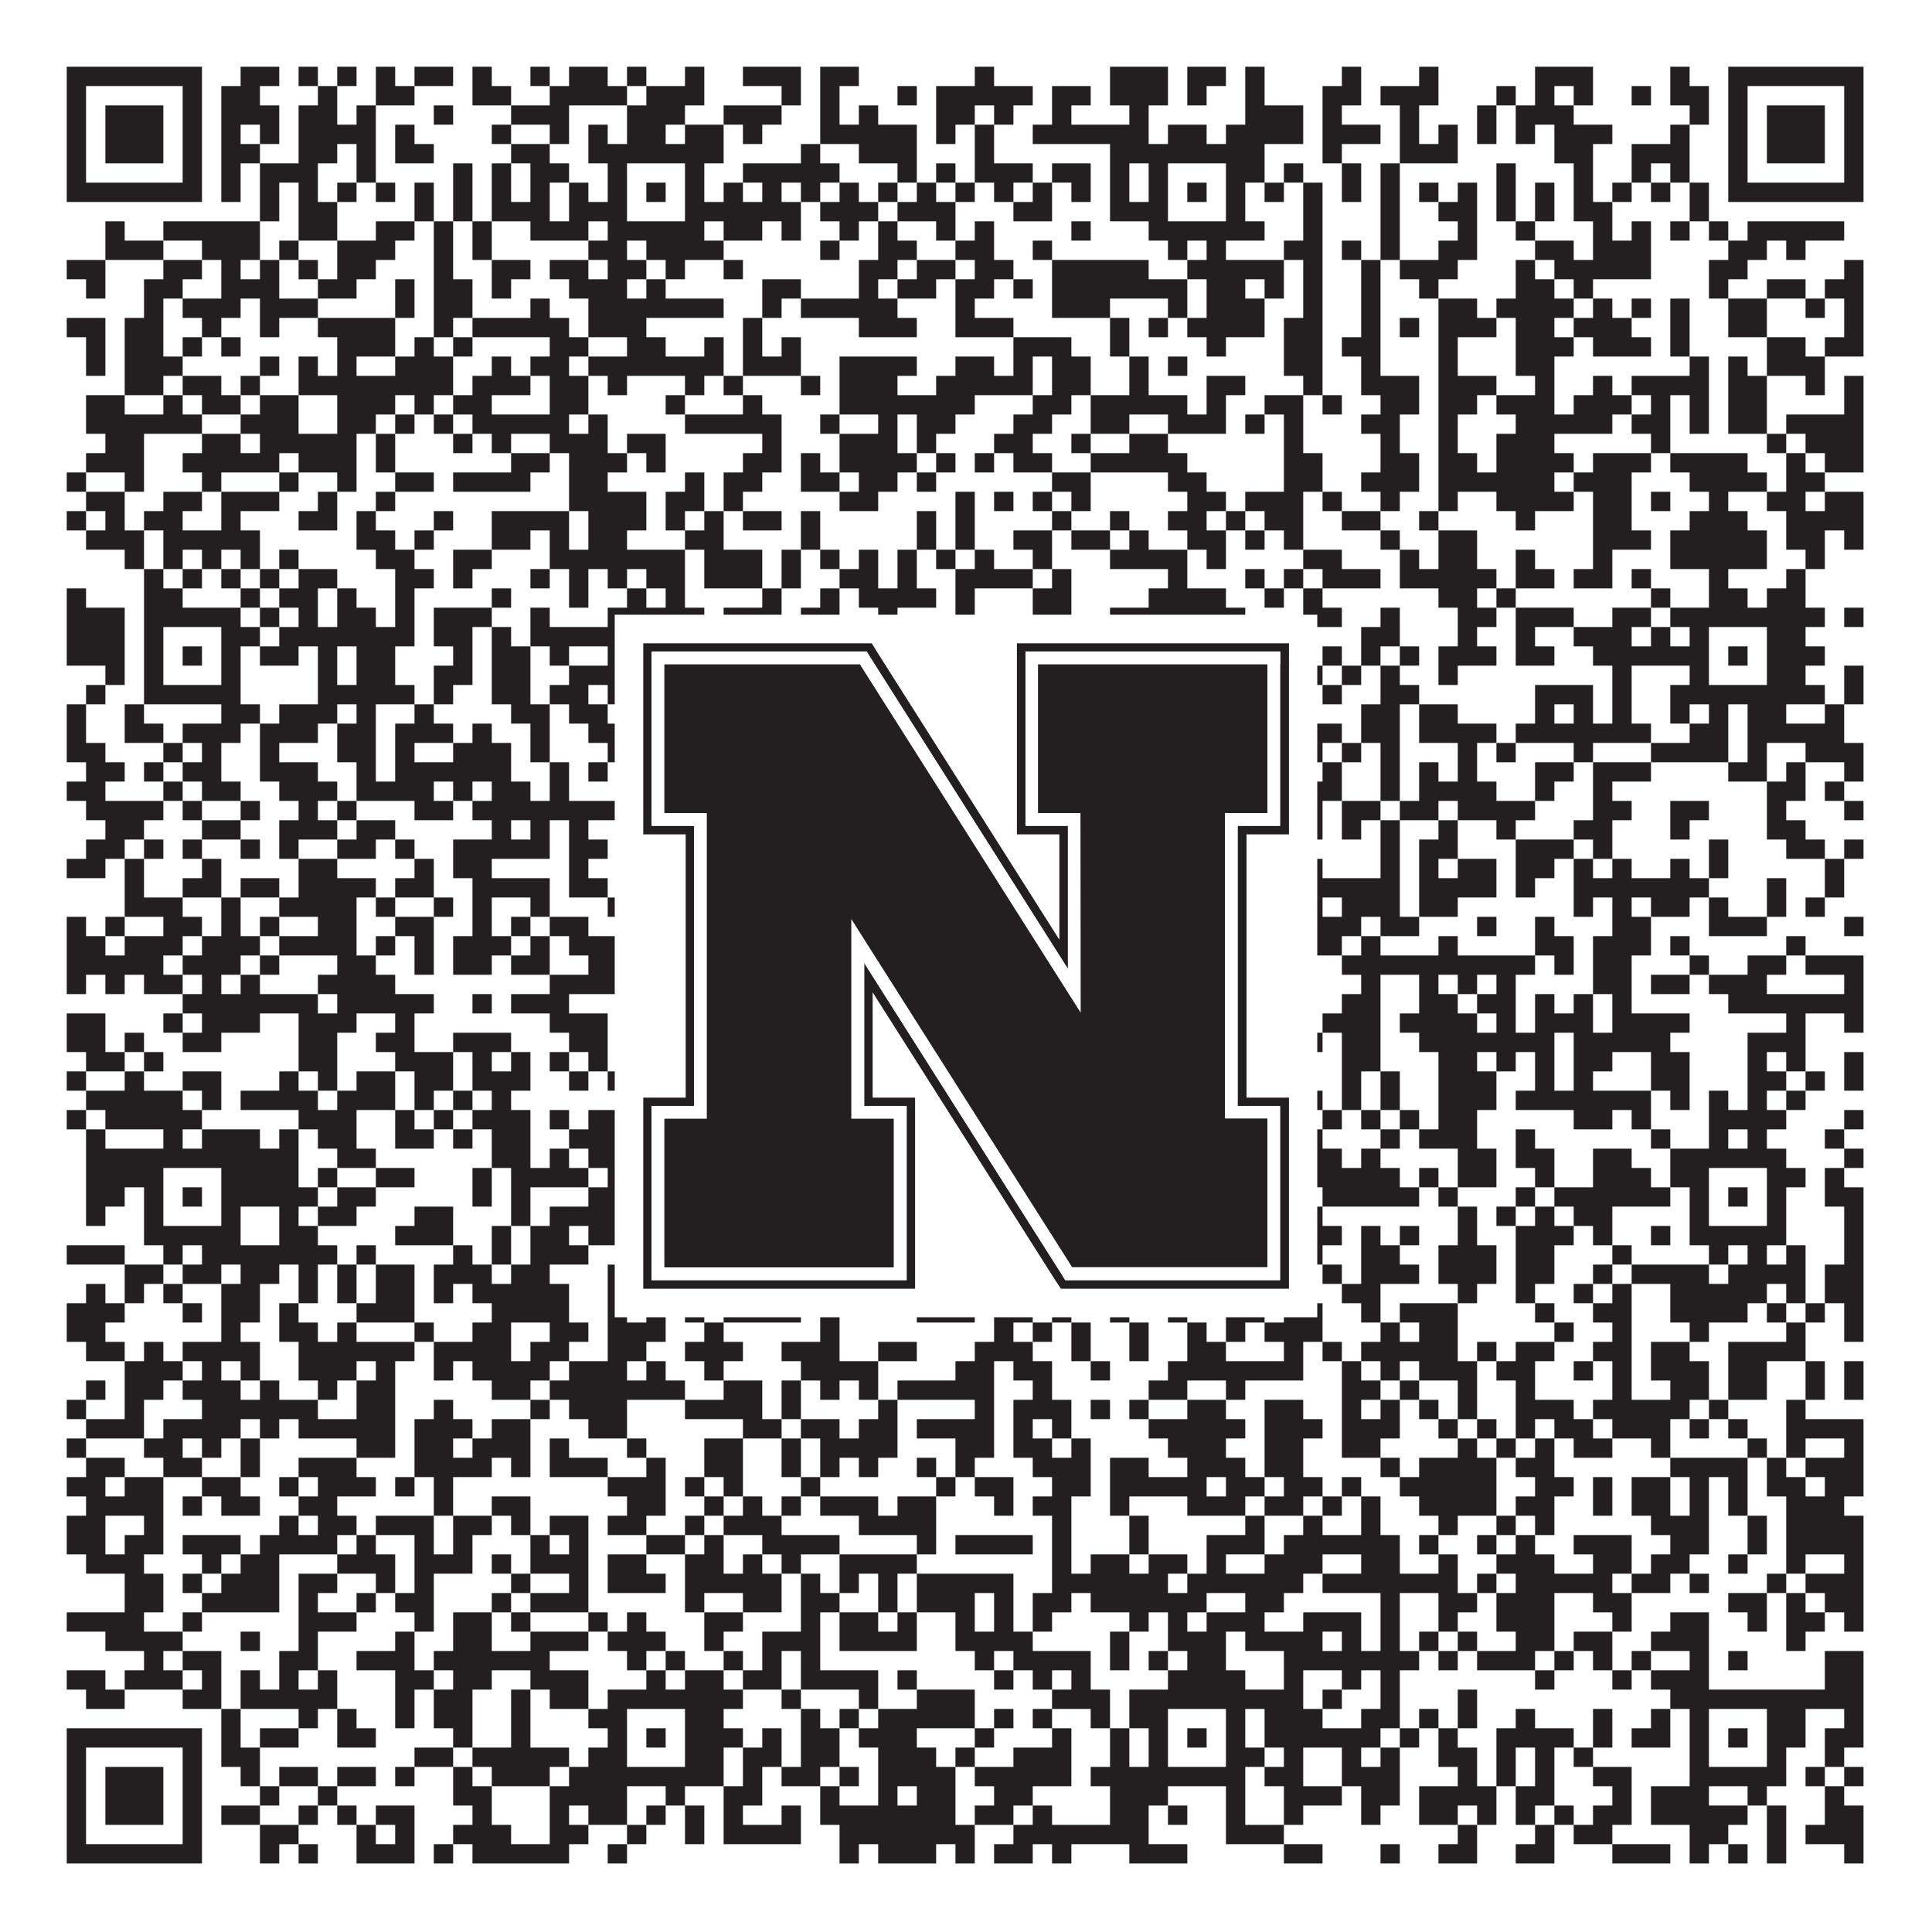
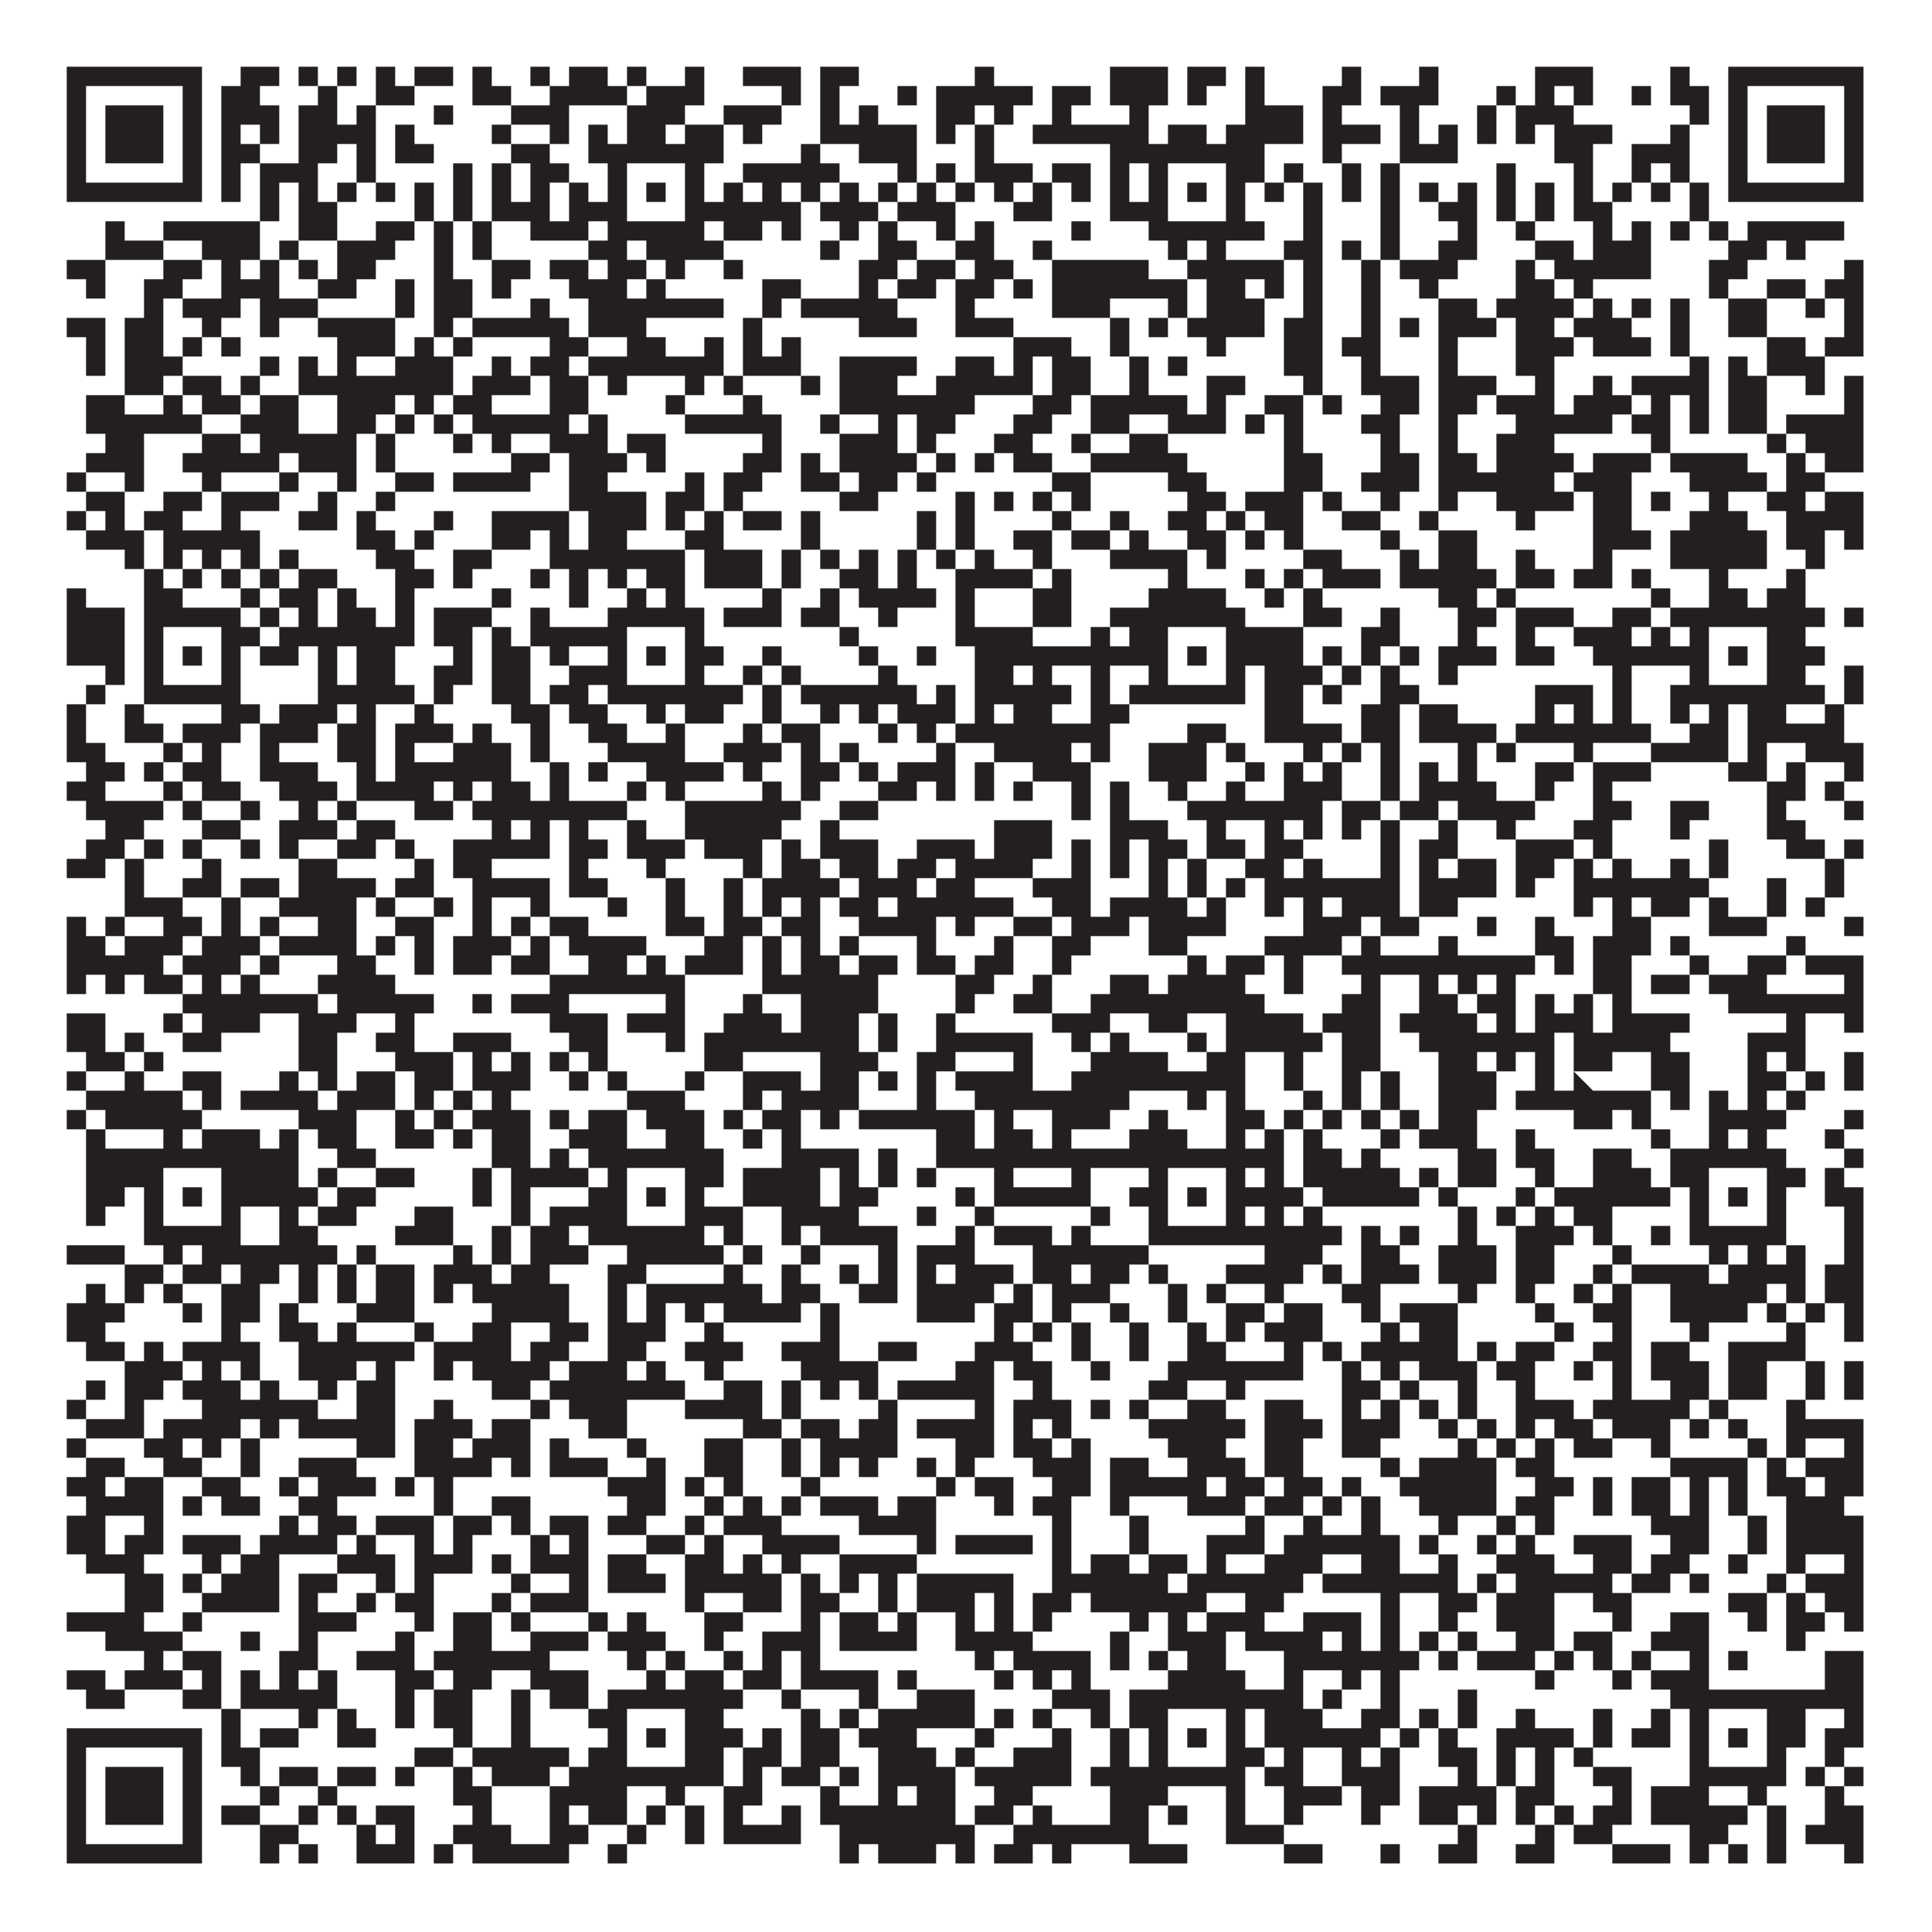
<svg xmlns="http://www.w3.org/2000/svg" version="1.1" width="1100px" height="1100px" viewBox="0 0 1100 1100">
-   <rect x="0" y="0" width="1100" height="1100" fill="#ffffff" fill-opacity="1" />
-   <path fill="#231f20" fill-opacity="1" d="M38,38L115,38L115,49L38,49ZM137,38L159,38L159,49L137,49ZM170,38L181,38L181,49L170,49ZM192,38L203,38L203,49L192,49ZM214,38L225,38L225,49L214,49ZM236,38L258,38L258,49L236,49ZM269,38L280,38L280,49L269,49ZM302,38L313,38L313,49L302,49ZM324,38L346,38L346,49L324,49ZM357,38L368,38L368,49L357,49ZM390,38L401,38L401,49L390,49ZM423,38L456,38L456,49L423,49ZM467,38L489,38L489,49L467,49ZM555,38L566,38L566,49L555,49ZM632,38L665,38L665,49L632,49ZM676,38L698,38L698,49L676,49ZM709,38L720,38L720,49L709,49ZM764,38L775,38L775,49L764,49ZM808,38L819,38L819,49L808,49ZM874,38L907,38L907,49L874,49ZM951,38L962,38L962,49L951,49ZM984,38L1061,38L1061,49L984,49ZM38,49L49,49L49,60L38,60ZM104,49L115,49L115,60L104,60ZM126,49L148,49L148,60L126,60ZM181,49L192,49L192,60L181,60ZM214,49L236,49L236,60L214,60ZM269,49L291,49L291,60L269,60ZM313,49L357,49L357,60L313,60ZM368,49L401,49L401,60L368,60ZM445,49L456,49L456,60L445,60ZM467,49L478,49L478,60L467,60ZM511,49L522,49L522,60L511,60ZM533,49L588,49L588,60L533,60ZM599,49L621,49L621,60L599,60ZM632,49L665,49L665,60L632,60ZM676,49L687,49L687,60L676,60ZM709,49L720,49L720,60L709,60ZM753,49L775,49L775,60L753,60ZM786,49L819,49L819,60L786,60ZM852,49L863,49L863,60L852,60ZM874,49L885,49L885,60L874,60ZM896,49L907,49L907,60L896,60ZM929,49L940,49L940,60L929,60ZM951,49L973,49L973,60L951,60ZM984,49L995,49L995,60L984,60ZM1050,49L1061,49L1061,60L1050,60ZM38,60L49,60L49,71L38,71ZM60,60L93,60L93,71L60,71ZM104,60L115,60L115,71L104,71ZM126,60L159,60L159,71L126,71ZM170,60L192,60L192,71L170,71ZM203,60L214,60L214,71L203,71ZM247,60L258,60L258,71L247,71ZM291,60L324,60L324,71L291,71ZM357,60L390,60L390,71L357,71ZM412,60L445,60L445,71L412,71ZM467,60L478,60L478,71L467,71ZM489,60L500,60L500,71L489,71ZM533,60L555,60L555,71L533,71ZM566,60L577,60L577,71L566,71ZM599,60L610,60L610,71L599,71ZM643,60L654,60L654,71L643,71ZM709,60L742,60L742,71L709,71ZM753,60L764,60L764,71L753,71ZM797,60L808,60L808,71L797,71ZM841,60L852,60L852,71L841,71ZM863,60L896,60L896,71L863,71ZM962,60L973,60L973,71L962,71ZM984,60L995,60L995,71L984,71ZM1006,60L1039,60L1039,71L1006,71ZM1050,60L1061,60L1061,71L1050,71ZM38,71L49,71L49,82L38,82ZM60,71L93,71L93,82L60,82ZM104,71L115,71L115,82L104,82ZM126,71L137,71L137,82L126,82ZM148,71L159,71L159,82L148,82ZM170,71L214,71L214,82L170,82ZM225,71L236,71L236,82L225,82ZM280,71L291,71L291,82L280,82ZM313,71L324,71L324,82L313,82ZM335,71L346,71L346,82L335,82ZM357,71L379,71L379,82L357,82ZM390,71L412,71L412,82L390,82ZM423,71L434,71L434,82L423,82ZM467,71L522,71L522,82L467,82ZM533,71L544,71L544,82L533,82ZM555,71L566,71L566,82L555,82ZM588,71L654,71L654,82L588,82ZM665,71L687,71L687,82L665,82ZM698,71L742,71L742,82L698,82ZM753,71L786,71L786,82L753,82ZM797,71L808,71L808,82L797,82ZM819,71L830,71L830,82L819,82ZM841,71L852,71L852,82L841,82ZM863,71L874,71L874,82L863,82ZM885,71L918,71L918,82L885,82ZM951,71L962,71L962,82L951,82ZM984,71L995,71L995,82L984,82ZM1006,71L1039,71L1039,82L1006,82ZM1050,71L1061,71L1061,82L1050,82ZM38,82L49,82L49,93L38,93ZM60,82L93,82L93,93L60,93ZM104,82L115,82L115,93L104,93ZM126,82L148,82L148,93L126,93ZM170,82L192,82L192,93L170,93ZM203,82L214,82L214,93L203,93ZM225,82L247,82L247,93L225,93ZM291,82L313,82L313,93L291,93ZM335,82L412,82L412,93L335,93ZM456,82L467,82L467,93L456,93ZM489,82L522,82L522,93L489,93ZM555,82L566,82L566,93L555,93ZM632,82L720,82L720,93L632,93ZM753,82L764,82L764,93L753,93ZM797,82L830,82L830,93L797,93ZM885,82L907,82L907,93L885,93ZM929,82L962,82L962,93L929,93ZM984,82L995,82L995,93L984,93ZM1006,82L1039,82L1039,93L1006,93ZM1050,82L1061,82L1061,93L1050,93ZM38,93L49,93L49,104L38,104ZM104,93L115,93L115,104L104,104ZM126,93L137,93L137,104L126,104ZM148,93L181,93L181,104L148,104ZM203,93L214,93L214,104L203,104ZM258,93L269,93L269,104L258,104ZM280,93L291,93L291,104L280,104ZM302,93L324,93L324,104L302,104ZM346,93L357,93L357,104L346,104ZM390,93L401,93L401,104L390,104ZM423,93L478,93L478,104L423,104ZM511,93L522,93L522,104L511,104ZM533,93L544,93L544,104L533,104ZM555,93L588,93L588,104L555,104ZM599,93L621,93L621,104L599,104ZM632,93L643,93L643,104L632,104ZM654,93L665,93L665,104L654,104ZM698,93L720,93L720,104L698,104ZM731,93L742,93L742,104L731,104ZM764,93L775,93L775,104L764,104ZM786,93L797,93L797,104L786,104ZM852,93L863,93L863,104L852,104ZM896,93L907,93L907,104L896,104ZM929,93L940,93L940,104L929,104ZM951,93L962,93L962,104L951,104ZM984,93L995,93L995,104L984,104ZM1050,93L1061,93L1061,104L1050,104ZM38,104L115,104L115,115L38,115ZM126,104L137,104L137,115L126,115ZM148,104L159,104L159,115L148,115ZM170,104L181,104L181,115L170,115ZM192,104L203,104L203,115L192,115ZM214,104L225,104L225,115L214,115ZM236,104L247,104L247,115L236,115ZM258,104L269,104L269,115L258,115ZM280,104L291,104L291,115L280,115ZM302,104L313,104L313,115L302,115ZM324,104L335,104L335,115L324,115ZM346,104L357,104L357,115L346,115ZM368,104L379,104L379,115L368,115ZM390,104L401,104L401,115L390,115ZM412,104L423,104L423,115L412,115ZM434,104L445,104L445,115L434,115ZM456,104L467,104L467,115L456,115ZM478,104L489,104L489,115L478,115ZM500,104L511,104L511,115L500,115ZM522,104L533,104L533,115L522,115ZM544,104L555,104L555,115L544,115ZM566,104L577,104L577,115L566,115ZM588,104L599,104L599,115L588,115ZM610,104L621,104L621,115L610,115ZM632,104L643,104L643,115L632,115ZM654,104L665,104L665,115L654,115ZM676,104L687,104L687,115L676,115ZM698,104L709,104L709,115L698,115ZM720,104L731,104L731,115L720,115ZM742,104L753,104L753,115L742,115ZM764,104L775,104L775,115L764,115ZM786,104L797,104L797,115L786,115ZM808,104L819,104L819,115L808,115ZM830,104L841,104L841,115L830,115ZM852,104L863,104L863,115L852,115ZM874,104L885,104L885,115L874,115ZM896,104L907,104L907,115L896,115ZM918,104L929,104L929,115L918,115ZM940,104L951,104L951,115L940,115ZM962,104L973,104L973,115L962,115ZM984,104L1061,104L1061,115L984,115ZM148,115L159,115L159,126L148,126ZM170,115L192,115L192,126L170,126ZM236,115L247,115L247,126L236,126ZM258,115L269,115L269,126L258,126ZM280,115L313,115L313,126L280,126ZM324,115L357,115L357,126L324,126ZM390,115L456,115L456,126L390,126ZM467,115L500,115L500,126L467,126ZM511,115L544,115L544,126L511,126ZM577,115L599,115L599,126L577,126ZM632,115L665,115L665,126L632,126ZM698,115L709,115L709,126L698,126ZM742,115L753,115L753,126L742,126ZM786,115L797,115L797,126L786,126ZM819,115L841,115L841,126L819,126ZM852,115L863,115L863,126L852,126ZM874,115L885,115L885,126L874,126ZM896,115L918,115L918,126L896,126ZM962,115L973,115L973,126L962,126ZM60,126L71,126L71,137L60,137ZM93,126L148,126L148,137L93,137ZM170,126L192,126L192,137L170,137ZM214,126L236,126L236,137L214,137ZM247,126L258,126L258,137L247,137ZM269,126L280,126L280,137L269,137ZM302,126L335,126L335,137L302,137ZM346,126L401,126L401,137L346,137ZM412,126L434,126L434,137L412,137ZM445,126L456,126L456,137L445,137ZM478,126L489,126L489,137L478,137ZM500,126L511,126L511,137L500,137ZM533,126L544,126L544,137L533,137ZM555,126L566,126L566,137L555,137ZM610,126L621,126L621,137L610,137ZM654,126L720,126L720,137L654,137ZM742,126L753,126L753,137L742,137ZM786,126L797,126L797,137L786,137ZM830,126L841,126L841,137L830,137ZM863,126L874,126L874,137L863,137ZM907,126L918,126L918,137L907,137ZM929,126L940,126L940,137L929,137ZM951,126L962,126L962,137L951,137ZM973,126L984,126L984,137L973,137ZM995,126L1050,126L1050,137L995,137ZM60,137L93,137L93,148L60,148ZM115,137L148,137L148,148L115,148ZM159,137L170,137L170,148L159,148ZM192,137L225,137L225,148L192,148ZM247,137L258,137L258,148L247,148ZM269,137L280,137L280,148L269,148ZM335,137L357,137L357,148L335,148ZM368,137L412,137L412,148L368,148ZM467,137L478,137L478,148L467,148ZM500,137L522,137L522,148L500,148ZM544,137L566,137L566,148L544,148ZM588,137L599,137L599,148L588,148ZM665,137L676,137L676,148L665,148ZM687,137L698,137L698,148L687,148ZM731,137L753,137L753,148L731,148ZM764,137L775,137L775,148L764,148ZM786,137L797,137L797,148L786,148ZM819,137L841,137L841,148L819,148ZM874,137L896,137L896,148L874,148ZM907,137L940,137L940,148L907,148ZM984,137L1006,137L1006,148L984,148ZM1017,137L1028,137L1028,148L1017,148ZM38,148L60,148L60,159L38,159ZM93,148L115,148L115,159L93,159ZM126,148L137,148L137,159L126,159ZM148,148L159,148L159,159L148,159ZM170,148L181,148L181,159L170,159ZM192,148L214,148L214,159L192,159ZM247,148L258,148L258,159L247,159ZM280,148L302,148L302,159L280,159ZM313,148L335,148L335,159L313,159ZM346,148L368,148L368,159L346,159ZM379,148L390,148L390,159L379,159ZM412,148L423,148L423,159L412,159ZM489,148L511,148L511,159L489,159ZM522,148L544,148L544,159L522,159ZM555,148L577,148L577,159L555,159ZM599,148L654,148L654,159L599,159ZM676,148L731,148L731,159L676,159ZM742,148L753,148L753,159L742,159ZM775,148L786,148L786,159L775,159ZM797,148L830,148L830,159L797,159ZM863,148L874,148L874,159L863,159ZM885,148L940,148L940,159L885,159ZM973,148L995,148L995,159L973,159ZM1050,148L1061,148L1061,159L1050,159ZM49,159L60,159L60,170L49,170ZM82,159L104,159L104,170L82,170ZM126,159L159,159L159,170L126,170ZM181,159L203,159L203,170L181,170ZM225,159L236,159L236,170L225,170ZM247,159L269,159L269,170L247,170ZM280,159L291,159L291,170L280,170ZM324,159L357,159L357,170L324,170ZM368,159L379,159L379,170L368,170ZM434,159L456,159L456,170L434,170ZM489,159L500,159L500,170L489,170ZM511,159L533,159L533,170L511,170ZM544,159L566,159L566,170L544,170ZM577,159L588,159L588,170L577,170ZM599,159L676,159L676,170L599,170ZM687,159L709,159L709,170L687,170ZM720,159L731,159L731,170L720,170ZM742,159L753,159L753,170L742,170ZM775,159L786,159L786,170L775,170ZM808,159L819,159L819,170L808,170ZM863,159L885,159L885,170L863,170ZM896,159L907,159L907,170L896,170ZM973,159L984,159L984,170L973,170ZM1006,159L1028,159L1028,170L1006,170ZM1039,159L1061,159L1061,170L1039,170ZM82,170L93,170L93,181L82,181ZM104,170L137,170L137,181L104,181ZM148,170L181,170L181,181L148,181ZM225,170L236,170L236,181L225,181ZM247,170L269,170L269,181L247,181ZM302,170L313,170L313,181L302,181ZM335,170L412,170L412,181L335,181ZM434,170L445,170L445,181L434,181ZM456,170L511,170L511,181L456,181ZM544,170L555,170L555,181L544,181ZM599,170L632,170L632,181L599,181ZM665,170L676,170L676,181L665,181ZM687,170L720,170L720,181L687,181ZM742,170L753,170L753,181L742,181ZM775,170L786,170L786,181L775,181ZM819,170L841,170L841,181L819,181ZM852,170L896,170L896,181L852,181ZM907,170L918,170L918,181L907,181ZM929,170L940,170L940,181L929,181ZM951,170L962,170L962,181L951,181ZM984,170L1006,170L1006,181L984,181ZM1028,170L1039,170L1039,181L1028,181ZM1050,170L1061,170L1061,181L1050,181ZM38,181L60,181L60,192L38,192ZM71,181L93,181L93,192L71,192ZM115,181L126,181L126,192L115,192ZM148,181L159,181L159,192L148,192ZM181,181L225,181L225,192L181,192ZM247,181L258,181L258,192L247,192ZM269,181L324,181L324,192L269,192ZM335,181L368,181L368,192L335,192ZM423,181L434,181L434,192L423,192ZM489,181L522,181L522,192L489,192ZM544,181L577,181L577,192L544,192ZM632,181L643,181L643,192L632,192ZM654,181L665,181L665,192L654,192ZM676,181L720,181L720,192L676,192ZM731,181L753,181L753,192L731,192ZM775,181L786,181L786,192L775,192ZM797,181L808,181L808,192L797,192ZM819,181L852,181L852,192L819,192ZM863,181L885,181L885,192L863,192ZM896,181L929,181L929,192L896,192ZM951,181L962,181L962,192L951,192ZM984,181L1006,181L1006,192L984,192ZM1050,181L1061,181L1061,192L1050,192ZM49,192L60,192L60,203L49,203ZM71,192L93,192L93,203L71,203ZM104,192L115,192L115,203L104,203ZM126,192L137,192L137,203L126,203ZM192,192L225,192L225,203L192,203ZM236,192L247,192L247,203L236,203ZM258,192L269,192L269,203L258,203ZM313,192L335,192L335,203L313,203ZM357,192L379,192L379,203L357,203ZM401,192L412,192L412,203L401,203ZM423,192L434,192L434,203L423,203ZM445,192L456,192L456,203L445,203ZM577,192L610,192L610,203L577,203ZM632,192L643,192L643,203L632,203ZM687,192L698,192L698,203L687,203ZM731,192L753,192L753,203L731,203ZM764,192L786,192L786,203L764,203ZM819,192L830,192L830,203L819,203ZM863,192L896,192L896,203L863,203ZM907,192L940,192L940,203L907,203ZM951,192L962,192L962,203L951,203ZM1006,192L1028,192L1028,203L1006,203ZM1039,192L1061,192L1061,203L1039,203ZM49,203L60,203L60,214L49,214ZM71,203L104,203L104,214L71,214ZM148,203L159,203L159,214L148,214ZM170,203L181,203L181,214L170,214ZM192,203L203,203L203,214L192,214ZM225,203L258,203L258,214L225,214ZM280,203L291,203L291,214L280,214ZM302,203L324,203L324,214L302,214ZM335,203L412,203L412,214L335,214ZM423,203L456,203L456,214L423,214ZM478,203L522,203L522,214L478,214ZM544,203L566,203L566,214L544,214ZM577,203L588,203L588,214L577,214ZM599,203L621,203L621,214L599,214ZM643,203L654,203L654,214L643,214ZM665,203L676,203L676,214L665,214ZM731,203L753,203L753,214L731,214ZM775,203L786,203L786,214L775,214ZM819,203L830,203L830,214L819,214ZM863,203L885,203L885,214L863,214ZM962,203L973,203L973,214L962,214ZM984,203L995,203L995,214L984,214ZM1006,203L1039,203L1039,214L1006,214ZM71,214L93,214L93,225L71,225ZM104,214L126,214L126,225L104,225ZM137,214L148,214L148,225L137,225ZM170,214L258,214L258,225L170,225ZM269,214L302,214L302,225L269,225ZM313,214L335,214L335,225L313,225ZM346,214L357,214L357,225L346,225ZM390,214L401,214L401,225L390,225ZM412,214L423,214L423,225L412,225ZM456,214L467,214L467,225L456,225ZM478,214L511,214L511,225L478,225ZM533,214L588,214L588,225L533,225ZM599,214L621,214L621,225L599,225ZM643,214L654,214L654,225L643,225ZM687,214L709,214L709,225L687,225ZM742,214L753,214L753,225L742,225ZM775,214L808,214L808,225L775,225ZM819,214L852,214L852,225L819,225ZM874,214L885,214L885,225L874,225ZM907,214L918,214L918,225L907,225ZM929,214L973,214L973,225L929,225ZM984,214L1006,214L1006,225L984,225ZM1028,214L1039,214L1039,225L1028,225ZM1050,214L1061,214L1061,225L1050,225ZM49,225L71,225L71,236L49,236ZM93,225L104,225L104,236L93,236ZM115,225L137,225L137,236L115,236ZM148,225L170,225L170,236L148,236ZM192,225L225,225L225,236L192,236ZM236,225L247,225L247,236L236,236ZM258,225L280,225L280,236L258,236ZM313,225L335,225L335,236L313,236ZM379,225L390,225L390,236L379,236ZM423,225L434,225L434,236L423,236ZM478,225L555,225L555,236L478,236ZM588,225L610,225L610,236L588,236ZM621,225L676,225L676,236L621,236ZM687,225L698,225L698,236L687,236ZM720,225L742,225L742,236L720,236ZM753,225L764,225L764,236L753,236ZM786,225L808,225L808,236L786,236ZM819,225L841,225L841,236L819,236ZM852,225L885,225L885,236L852,236ZM896,225L929,225L929,236L896,236ZM940,225L951,225L951,236L940,236ZM962,225L973,225L973,236L962,236ZM984,225L1006,225L1006,236L984,236ZM1050,225L1061,225L1061,236L1050,236ZM49,236L115,236L115,247L49,247ZM137,236L170,236L170,247L137,247ZM192,236L214,236L214,247L192,247ZM225,236L236,236L236,247L225,247ZM247,236L258,236L258,247L247,247ZM269,236L324,236L324,247L269,247ZM335,236L346,236L346,247L335,247ZM390,236L445,236L445,247L390,247ZM467,236L478,236L478,247L467,247ZM500,236L511,236L511,247L500,247ZM522,236L544,236L544,247L522,247ZM577,236L599,236L599,247L577,247ZM621,236L643,236L643,247L621,247ZM665,236L698,236L698,247L665,247ZM709,236L720,236L720,247L709,247ZM731,236L742,236L742,247L731,247ZM775,236L797,236L797,247L775,247ZM819,236L830,236L830,247L819,247ZM863,236L918,236L918,247L863,247ZM929,236L951,236L951,247L929,247ZM962,236L973,236L973,247L962,247ZM984,236L1006,236L1006,247L984,247ZM1017,236L1061,236L1061,247L1017,247ZM60,247L82,247L82,258L60,258ZM115,247L137,247L137,258L115,258ZM148,247L203,247L203,258L148,258ZM214,247L225,247L225,258L214,258ZM258,247L269,247L269,258L258,258ZM280,247L291,247L291,258L280,258ZM313,247L346,247L346,258L313,258ZM357,247L379,247L379,258L357,258ZM434,247L445,247L445,258L434,258ZM478,247L511,247L511,258L478,258ZM522,247L533,247L533,258L522,258ZM566,247L588,247L588,258L566,258ZM610,247L621,247L621,258L610,258ZM643,247L665,247L665,258L643,258ZM731,247L742,247L742,258L731,258ZM786,247L797,247L797,258L786,258ZM819,247L830,247L830,258L819,258ZM852,247L885,247L885,258L852,258ZM940,247L951,247L951,258L940,258ZM1006,247L1017,247L1017,258L1006,258ZM1028,247L1061,247L1061,258L1028,258ZM49,258L82,258L82,269L49,269ZM104,258L159,258L159,269L104,269ZM170,258L203,258L203,269L170,269ZM214,258L225,258L225,269L214,269ZM291,258L313,258L313,269L291,269ZM324,258L357,258L357,269L324,269ZM368,258L379,258L379,269L368,269ZM423,258L445,258L445,269L423,269ZM456,258L467,258L467,269L456,269ZM478,258L522,258L522,269L478,269ZM533,258L544,258L544,269L533,269ZM555,258L566,258L566,269L555,269ZM577,258L599,258L599,269L577,269ZM621,258L676,258L676,269L621,269ZM731,258L753,258L753,269L731,269ZM786,258L808,258L808,269L786,269ZM819,258L841,258L841,269L819,269ZM852,258L896,258L896,269L852,269ZM907,258L940,258L940,269L907,269ZM951,258L995,258L995,269L951,269ZM1017,258L1028,258L1028,269L1017,269ZM1039,258L1061,258L1061,269L1039,269ZM38,269L49,269L49,280L38,280ZM71,269L82,269L82,280L71,280ZM115,269L126,269L126,280L115,280ZM159,269L170,269L170,280L159,280ZM192,269L203,269L203,280L192,280ZM225,269L247,269L247,280L225,280ZM258,269L302,269L302,280L258,280ZM324,269L346,269L346,280L324,280ZM390,269L401,269L401,280L390,280ZM412,269L434,269L434,280L412,280ZM456,269L478,269L478,280L456,280ZM489,269L511,269L511,280L489,280ZM522,269L533,269L533,280L522,280ZM599,269L621,269L621,280L599,280ZM665,269L687,269L687,280L665,280ZM731,269L753,269L753,280L731,280ZM775,269L808,269L808,280L775,280ZM819,269L885,269L885,280L819,280ZM896,269L929,269L929,280L896,280ZM962,269L1006,269L1006,280L962,280ZM1017,269L1039,269L1039,280L1017,280ZM49,280L71,280L71,291L49,291ZM93,280L115,280L115,291L93,291ZM126,280L159,280L159,291L126,291ZM181,280L192,280L192,291L181,291ZM214,280L225,280L225,291L214,291ZM324,280L368,280L368,291L324,291ZM379,280L401,280L401,291L379,291ZM412,280L423,280L423,291L412,291ZM478,280L500,280L500,291L478,291ZM544,280L555,280L555,291L544,291ZM566,280L577,280L577,291L566,291ZM588,280L599,280L599,291L588,291ZM610,280L621,280L621,291L610,291ZM676,280L698,280L698,291L676,291ZM709,280L742,280L742,291L709,291ZM753,280L764,280L764,291L753,291ZM786,280L797,280L797,291L786,291ZM819,280L830,280L830,291L819,291ZM852,280L896,280L896,291L852,291ZM907,280L929,280L929,291L907,291ZM940,280L951,280L951,291L940,291ZM973,280L984,280L984,291L973,291ZM1006,280L1028,280L1028,291L1006,291ZM1039,280L1061,280L1061,291L1039,291ZM38,291L49,291L49,302L38,302ZM60,291L71,291L71,302L60,302ZM82,291L104,291L104,302L82,302ZM126,291L137,291L137,302L126,302ZM170,291L192,291L192,302L170,302ZM203,291L214,291L214,302L203,302ZM247,291L258,291L258,302L247,302ZM280,291L324,291L324,302L280,302ZM335,291L368,291L368,302L335,302ZM379,291L390,291L390,302L379,302ZM401,291L412,291L412,302L401,302ZM423,291L445,291L445,302L423,302ZM456,291L467,291L467,302L456,302ZM522,291L533,291L533,302L522,302ZM544,291L555,291L555,302L544,302ZM599,291L610,291L610,302L599,302ZM632,291L643,291L643,302L632,302ZM665,291L687,291L687,302L665,302ZM698,291L709,291L709,302L698,302ZM720,291L742,291L742,302L720,302ZM764,291L786,291L786,302L764,302ZM808,291L819,291L819,302L808,302ZM863,291L874,291L874,302L863,302ZM907,291L929,291L929,302L907,302ZM962,291L995,291L995,302L962,302ZM1017,291L1061,291L1061,302L1017,302ZM49,302L82,302L82,313L49,313ZM93,302L148,302L148,313L93,313ZM203,302L225,302L225,313L203,313ZM236,302L247,302L247,313L236,313ZM280,302L302,302L302,313L280,313ZM313,302L324,302L324,313L313,313ZM335,302L357,302L357,313L335,313ZM390,302L412,302L412,313L390,313ZM456,302L467,302L467,313L456,313ZM522,302L533,302L533,313L522,313ZM544,302L555,302L555,313L544,313ZM577,302L599,302L599,313L577,313ZM610,302L632,302L632,313L610,313ZM643,302L654,302L654,313L643,313ZM676,302L698,302L698,313L676,313ZM709,302L720,302L720,313L709,313ZM731,302L742,302L742,313L731,313ZM786,302L797,302L797,313L786,313ZM819,302L841,302L841,313L819,313ZM907,302L940,302L940,313L907,313ZM951,302L1006,302L1006,313L951,313ZM1017,302L1039,302L1039,313L1017,313ZM1050,302L1061,302L1061,313L1050,313ZM71,313L82,313L82,324L71,324ZM93,313L104,313L104,324L93,324ZM115,313L126,313L126,324L115,324ZM137,313L148,313L148,324L137,324ZM159,313L170,313L170,324L159,324ZM214,313L236,313L236,324L214,324ZM258,313L280,313L280,324L258,324ZM313,313L390,313L390,324L313,324ZM401,313L434,313L434,324L401,324ZM445,313L456,313L456,324L445,324ZM467,313L478,313L478,324L467,324ZM489,313L500,313L500,324L489,324ZM511,313L522,313L522,324L511,324ZM533,313L544,313L544,324L533,324ZM555,313L566,313L566,324L555,324ZM588,313L599,313L599,324L588,324ZM632,313L676,313L676,324L632,324ZM687,313L698,313L698,324L687,324ZM742,313L764,313L764,324L742,324ZM797,313L808,313L808,324L797,324ZM819,313L841,313L841,324L819,324ZM863,313L874,313L874,324L863,324ZM907,313L918,313L918,324L907,324ZM951,313L1006,313L1006,324L951,324ZM1028,313L1039,313L1039,324L1028,324ZM82,324L93,324L93,335L82,335ZM104,324L115,324L115,335L104,335ZM126,324L137,324L137,335L126,335ZM148,324L159,324L159,335L148,335ZM170,324L192,324L192,335L170,335ZM225,324L247,324L247,335L225,335ZM258,324L269,324L269,335L258,335ZM302,324L313,324L313,335L302,335ZM324,324L335,324L335,335L324,335ZM346,324L357,324L357,335L346,335ZM368,324L390,324L390,335L368,335ZM401,324L434,324L434,335L401,335ZM445,324L456,324L456,335L445,335ZM478,324L500,324L500,335L478,335ZM511,324L522,324L522,335L511,335ZM544,324L588,324L588,335L544,335ZM599,324L610,324L610,335L599,335ZM665,324L676,324L676,335L665,335ZM709,324L720,324L720,335L709,335ZM731,324L742,324L742,335L731,335ZM753,324L786,324L786,335L753,335ZM797,324L852,324L852,335L797,335ZM863,324L885,324L885,335L863,335ZM896,324L918,324L918,335L896,335ZM929,324L940,324L940,335L929,335ZM973,324L984,324L984,335L973,335ZM1017,324L1028,324L1028,335L1017,335ZM38,335L49,335L49,346L38,346ZM82,335L104,335L104,346L82,346ZM137,335L148,335L148,346L137,346ZM159,335L181,335L181,346L159,346ZM192,335L203,335L203,346L192,346ZM225,335L236,335L236,346L225,346ZM280,335L291,335L291,346L280,346ZM324,335L335,335L335,346L324,346ZM357,335L368,335L368,346L357,346ZM379,335L390,335L390,346L379,346ZM434,335L445,335L445,346L434,346ZM467,335L478,335L478,346L467,346ZM489,335L533,335L533,346L489,346ZM544,335L555,335L555,346L544,346ZM588,335L610,335L610,346L588,346ZM654,335L698,335L698,346L654,346ZM720,335L731,335L731,346L720,346ZM742,335L753,335L753,346L742,346ZM819,335L841,335L841,346L819,346ZM852,335L863,335L863,346L852,346ZM940,335L951,335L951,346L940,346ZM973,335L995,335L995,346L973,346ZM1006,335L1028,335L1028,346L1006,346ZM38,346L71,346L71,357L38,357ZM82,346L137,346L137,357L82,357ZM148,346L159,346L159,357L148,357ZM170,346L181,346L181,357L170,357ZM192,346L214,346L214,357L192,357ZM225,346L236,346L236,357L225,357ZM247,346L280,346L280,357L247,357ZM302,346L313,346L313,357L302,357ZM346,346L401,346L401,357L346,357ZM412,346L445,346L445,357L412,357ZM456,346L478,346L478,357L456,357ZM500,346L511,346L511,357L500,357ZM544,346L555,346L555,357L544,357ZM588,346L610,346L610,357L588,357ZM632,346L709,346L709,357L632,357ZM742,346L764,346L764,357L742,357ZM786,346L797,346L797,357L786,357ZM830,346L852,346L852,357L830,357ZM863,346L896,346L896,357L863,357ZM918,346L940,346L940,357L918,357ZM951,346L1039,346L1039,357L951,357ZM1050,346L1061,346L1061,357L1050,357ZM38,357L71,357L71,368L38,368ZM82,357L93,357L93,368L82,368ZM126,357L148,357L148,368L126,368ZM159,357L236,357L236,368L159,368ZM247,357L269,357L269,368L247,368ZM280,357L291,357L291,368L280,368ZM302,357L357,357L357,368L302,368ZM390,357L401,357L401,368L390,368ZM478,357L489,357L489,368L478,368ZM544,357L588,357L588,368L544,368ZM621,357L632,357L632,368L621,368ZM643,357L665,357L665,368L643,368ZM698,357L742,357L742,368L698,368ZM775,357L797,357L797,368L775,368ZM830,357L841,357L841,368L830,368ZM863,357L874,357L874,368L863,368ZM896,357L929,357L929,368L896,368ZM940,357L951,357L951,368L940,368ZM962,357L973,357L973,368L962,368ZM1006,357L1028,357L1028,368L1006,368ZM38,368L71,368L71,379L38,379ZM82,368L93,368L93,379L82,379ZM104,368L115,368L115,379L104,379ZM126,368L137,368L137,379L126,379ZM148,368L170,368L170,379L148,379ZM181,368L192,368L192,379L181,379ZM203,368L225,368L225,379L203,379ZM258,368L269,368L269,379L258,379ZM280,368L302,368L302,379L280,379ZM313,368L324,368L324,379L313,379ZM346,368L357,368L357,379L346,379ZM368,368L379,368L379,379L368,379ZM390,368L412,368L412,379L390,379ZM434,368L445,368L445,379L434,379ZM489,368L500,368L500,379L489,379ZM522,368L533,368L533,379L522,379ZM555,368L665,368L665,379L555,379ZM676,368L687,368L687,379L676,379ZM698,368L742,368L742,379L698,379ZM753,368L764,368L764,379L753,379ZM775,368L786,368L786,379L775,379ZM797,368L808,368L808,379L797,379ZM819,368L852,368L852,379L819,379ZM863,368L885,368L885,379L863,379ZM907,368L973,368L973,379L907,379ZM984,368L995,368L995,379L984,379ZM1006,368L1039,368L1039,379L1006,379ZM60,379L71,379L71,390L60,390ZM82,379L93,379L93,390L82,390ZM126,379L137,379L137,390L126,390ZM181,379L192,379L192,390L181,390ZM203,379L225,379L225,390L203,390ZM247,379L269,379L269,390L247,390ZM280,379L302,379L302,390L280,390ZM324,379L357,379L357,390L324,390ZM390,379L401,379L401,390L390,390ZM423,379L434,379L434,390L423,390ZM445,379L456,379L456,390L445,390ZM500,379L511,379L511,390L500,390ZM555,379L577,379L577,390L555,390ZM588,379L599,379L599,390L588,390ZM621,379L632,379L632,390L621,390ZM654,379L665,379L665,390L654,390ZM698,379L709,379L709,390L698,390ZM720,379L753,379L753,390L720,390ZM764,379L775,379L775,390L764,390ZM786,379L797,379L797,390L786,390ZM819,379L830,379L830,390L819,390ZM918,379L929,379L929,390L918,390ZM962,379L973,379L973,390L962,390ZM1006,379L1028,379L1028,390L1006,390ZM1050,379L1061,379L1061,390L1050,390ZM49,390L60,390L60,401L49,401ZM82,390L137,390L137,401L82,401ZM181,390L236,390L236,401L181,401ZM247,390L258,390L258,401L247,401ZM280,390L302,390L302,401L280,401ZM313,390L335,390L335,401L313,401ZM346,390L423,390L423,401L346,401ZM434,390L445,390L445,401L434,401ZM456,390L522,390L522,401L456,401ZM533,390L544,390L544,401L533,401ZM555,390L610,390L610,401L555,401ZM621,390L632,390L632,401L621,401ZM643,390L709,390L709,401L643,401ZM720,390L742,390L742,401L720,401ZM753,390L764,390L764,401L753,401ZM786,390L808,390L808,401L786,401ZM874,390L907,390L907,401L874,401ZM918,390L929,390L929,401L918,401ZM951,390L1039,390L1039,401L951,401ZM1050,390L1061,390L1061,401L1050,401ZM38,401L49,401L49,412L38,412ZM71,401L82,401L82,412L71,412ZM126,401L148,401L148,412L126,412ZM159,401L192,401L192,412L159,412ZM203,401L214,401L214,412L203,412ZM236,401L247,401L247,412L236,412ZM291,401L313,401L313,412L291,412ZM324,401L346,401L346,412L324,412ZM368,401L379,401L379,412L368,412ZM390,401L412,401L412,412L390,412ZM434,401L445,401L445,412L434,412ZM467,401L478,401L478,412L467,412ZM489,401L500,401L500,412L489,412ZM511,401L544,401L544,412L511,412ZM555,401L566,401L566,412L555,412ZM577,401L599,401L599,412L577,412ZM621,401L643,401L643,412L621,412ZM720,401L742,401L742,412L720,412ZM775,401L797,401L797,412L775,412ZM808,401L830,401L830,412L808,412ZM874,401L885,401L885,412L874,412ZM896,401L907,401L907,412L896,412ZM918,401L929,401L929,412L918,412ZM951,401L962,401L962,412L951,412ZM973,401L984,401L984,412L973,412ZM995,401L1017,401L1017,412L995,412ZM1039,401L1050,401L1050,412L1039,412ZM38,412L49,412L49,423L38,423ZM71,412L93,412L93,423L71,423ZM104,412L137,412L137,423L104,423ZM148,412L181,412L181,423L148,423ZM192,412L214,412L214,423L192,423ZM225,412L258,412L258,423L225,423ZM269,412L280,412L280,423L269,423ZM302,412L313,412L313,423L302,423ZM335,412L357,412L357,423L335,423ZM379,412L390,412L390,423L379,423ZM423,412L434,412L434,423L423,423ZM445,412L467,412L467,423L445,423ZM500,412L511,412L511,423L500,423ZM522,412L533,412L533,423L522,423ZM544,412L632,412L632,423L544,423ZM676,412L698,412L698,423L676,423ZM720,412L764,412L764,423L720,423ZM775,412L797,412L797,423L775,423ZM808,412L852,412L852,423L808,423ZM863,412L940,412L940,423L863,423ZM962,412L984,412L984,423L962,423ZM995,412L1050,412L1050,423L995,423ZM38,423L60,423L60,434L38,434ZM93,423L104,423L104,434L93,434ZM115,423L126,423L126,434L115,434ZM148,423L159,423L159,434L148,434ZM192,423L214,423L214,434L192,434ZM225,423L236,423L236,434L225,434ZM258,423L291,423L291,434L258,434ZM302,423L313,423L313,434L302,434ZM346,423L390,423L390,434L346,434ZM412,423L445,423L445,434L412,434ZM456,423L467,423L467,434L456,434ZM478,423L489,423L489,434L478,434ZM533,423L544,423L544,434L533,434ZM566,423L610,423L610,434L566,434ZM621,423L632,423L632,434L621,434ZM654,423L687,423L687,434L654,434ZM698,423L709,423L709,434L698,434ZM742,423L753,423L753,434L742,434ZM764,423L775,423L775,434L764,434ZM786,423L797,423L797,434L786,434ZM830,423L841,423L841,434L830,434ZM852,423L863,423L863,434L852,434ZM896,423L907,423L907,434L896,434ZM940,423L984,423L984,434L940,434ZM995,423L1006,423L1006,434L995,434ZM1028,423L1061,423L1061,434L1028,434ZM49,434L71,434L71,445L49,445ZM82,434L93,434L93,445L82,445ZM104,434L126,434L126,445L104,445ZM148,434L181,434L181,445L148,445ZM203,434L214,434L214,445L203,445ZM225,434L291,434L291,445L225,445ZM313,434L324,434L324,445L313,445ZM335,434L346,434L346,445L335,445ZM368,434L412,434L412,445L368,445ZM423,434L434,434L434,445L423,445ZM456,434L478,434L478,445L456,445ZM489,434L500,434L500,445L489,445ZM511,434L544,434L544,445L511,445ZM555,434L566,434L566,445L555,445ZM588,434L621,434L621,445L588,445ZM654,434L687,434L687,445L654,445ZM709,434L720,434L720,445L709,445ZM731,434L742,434L742,445L731,445ZM753,434L764,434L764,445L753,445ZM786,434L797,434L797,445L786,445ZM808,434L819,434L819,445L808,445ZM830,434L841,434L841,445L830,445ZM874,434L896,434L896,445L874,445ZM907,434L940,434L940,445L907,445ZM984,434L1006,434L1006,445L984,445ZM1017,434L1028,434L1028,445L1017,445ZM1050,434L1061,434L1061,445L1050,445ZM38,445L60,445L60,456L38,456ZM93,445L104,445L104,456L93,456ZM115,445L137,445L137,456L115,456ZM159,445L192,445L192,456L159,456ZM203,445L247,445L247,456L203,456ZM258,445L269,445L269,456L258,456ZM280,445L302,445L302,456L280,456ZM313,445L324,445L324,456L313,456ZM357,445L368,445L368,456L357,456ZM379,445L390,445L390,456L379,456ZM434,445L445,445L445,456L434,456ZM456,445L467,445L467,456L456,456ZM500,445L522,445L522,456L500,456ZM533,445L544,445L544,456L533,456ZM555,445L566,445L566,456L555,456ZM577,445L588,445L588,456L577,456ZM610,445L621,445L621,456L610,456ZM632,445L643,445L643,456L632,456ZM665,445L676,445L676,456L665,456ZM698,445L709,445L709,456L698,456ZM731,445L764,445L764,456L731,456ZM786,445L797,445L797,456L786,456ZM808,445L852,445L852,456L808,456ZM874,445L885,445L885,456L874,456ZM907,445L918,445L918,456L907,456ZM1006,445L1028,445L1028,456L1006,456ZM1039,445L1050,445L1050,456L1039,456ZM49,456L93,456L93,467L49,467ZM104,456L115,456L115,467L104,467ZM137,456L148,456L148,467L137,467ZM170,456L181,456L181,467L170,467ZM192,456L203,456L203,467L192,467ZM236,456L258,456L258,467L236,467ZM269,456L357,456L357,467L269,467ZM390,456L456,456L456,467L390,467ZM478,456L500,456L500,467L478,467ZM610,456L621,456L621,467L610,467ZM632,456L643,456L643,467L632,467ZM676,456L753,456L753,467L676,467ZM764,456L786,456L786,467L764,467ZM797,456L819,456L819,467L797,467ZM830,456L874,456L874,467L830,467ZM907,456L929,456L929,467L907,467ZM951,456L973,456L973,467L951,467ZM1006,456L1017,456L1017,467L1006,467ZM1050,456L1061,456L1061,467L1050,467ZM60,467L82,467L82,478L60,478ZM115,467L137,467L137,478L115,478ZM159,467L192,467L192,478L159,478ZM203,467L225,467L225,478L203,478ZM280,467L291,467L291,478L280,478ZM302,467L313,467L313,478L302,478ZM324,467L335,467L335,478L324,478ZM357,467L368,467L368,478L357,478ZM390,467L445,467L445,478L390,478ZM467,467L478,467L478,478L467,478ZM566,467L599,467L599,478L566,478ZM632,467L665,467L665,478L632,478ZM687,467L698,467L698,478L687,478ZM720,467L731,467L731,478L720,478ZM742,467L753,467L753,478L742,478ZM764,467L775,467L775,478L764,478ZM786,467L797,467L797,478L786,478ZM819,467L830,467L830,478L819,478ZM852,467L863,467L863,478L852,478ZM896,467L918,467L918,478L896,478ZM951,467L962,467L962,478L951,478ZM1006,467L1028,467L1028,478L1006,478ZM49,478L71,478L71,489L49,489ZM82,478L93,478L93,489L82,489ZM104,478L115,478L115,489L104,489ZM137,478L148,478L148,489L137,489ZM159,478L170,478L170,489L159,489ZM192,478L214,478L214,489L192,489ZM225,478L236,478L236,489L225,489ZM258,478L313,478L313,489L258,489ZM324,478L346,478L346,489L324,489ZM357,478L390,478L390,489L357,489ZM401,478L434,478L434,489L401,489ZM445,478L456,478L456,489L445,489ZM467,478L500,478L500,489L467,489ZM522,478L555,478L555,489L522,489ZM566,478L599,478L599,489L566,489ZM610,478L621,478L621,489L610,489ZM632,478L643,478L643,489L632,489ZM654,478L676,478L676,489L654,489ZM687,478L709,478L709,489L687,489ZM720,478L742,478L742,489L720,489ZM786,478L797,478L797,489L786,489ZM808,478L830,478L830,489L808,489ZM863,478L896,478L896,489L863,489ZM907,478L918,478L918,489L907,489ZM973,478L984,478L984,489L973,489ZM1017,478L1039,478L1039,489L1017,489ZM1050,478L1061,478L1061,489L1050,489ZM38,489L60,489L60,500L38,500ZM71,489L82,489L82,500L71,500ZM115,489L126,489L126,500L115,500ZM170,489L192,489L192,500L170,500ZM236,489L247,489L247,500L236,500ZM258,489L280,489L280,500L258,500ZM324,489L335,489L335,500L324,500ZM368,489L379,489L379,500L368,500ZM423,489L434,489L434,500L423,500ZM445,489L467,489L467,500L445,500ZM478,489L500,489L500,500L478,500ZM511,489L533,489L533,500L511,500ZM544,489L588,489L588,500L544,500ZM610,489L621,489L621,500L610,500ZM632,489L643,489L643,500L632,500ZM654,489L665,489L665,500L654,500ZM676,489L687,489L687,500L676,500ZM709,489L731,489L731,500L709,500ZM742,489L753,489L753,500L742,500ZM786,489L797,489L797,500L786,500ZM808,489L819,489L819,500L808,500ZM830,489L852,489L852,500L830,500ZM863,489L885,489L885,500L863,500ZM896,489L907,489L907,500L896,500ZM918,489L929,489L929,500L918,500ZM951,489L962,489L962,500L951,500ZM973,489L984,489L984,500L973,500ZM1039,489L1050,489L1050,500L1039,500ZM71,500L82,500L82,511L71,511ZM104,500L126,500L126,511L104,511ZM137,500L159,500L159,511L137,511ZM170,500L214,500L214,511L170,511ZM225,500L247,500L247,511L225,511ZM269,500L313,500L313,511L269,511ZM324,500L346,500L346,511L324,511ZM379,500L390,500L390,511L379,511ZM412,500L423,500L423,511L412,511ZM434,500L478,500L478,511L434,511ZM489,500L522,500L522,511L489,511ZM533,500L555,500L555,511L533,511ZM588,500L621,500L621,511L588,511ZM654,500L665,500L665,511L654,511ZM676,500L687,500L687,511L676,511ZM698,500L709,500L709,511L698,511ZM720,500L797,500L797,511L720,511ZM808,500L852,500L852,511L808,511ZM863,500L874,500L874,511L863,511ZM896,500L973,500L973,511L896,511ZM1006,500L1017,500L1017,511L1006,511ZM1039,500L1050,500L1050,511L1039,511ZM71,511L104,511L104,522L71,522ZM126,511L137,511L137,522L126,522ZM159,511L203,511L203,522L159,522ZM214,511L225,511L225,522L214,522ZM247,511L258,511L258,522L247,522ZM269,511L280,511L280,522L269,522ZM302,511L313,511L313,522L302,522ZM346,511L357,511L357,522L346,522ZM379,511L390,511L390,522L379,522ZM412,511L423,511L423,522L412,522ZM434,511L445,511L445,522L434,522ZM456,511L467,511L467,522L456,522ZM478,511L500,511L500,522L478,522ZM511,511L577,511L577,522L511,522ZM599,511L621,511L621,522L599,522ZM632,511L676,511L676,522L632,522ZM687,511L698,511L698,522L687,522ZM720,511L731,511L731,522L720,522ZM742,511L753,511L753,522L742,522ZM764,511L797,511L797,522L764,522ZM808,511L830,511L830,522L808,522ZM896,511L907,511L907,522L896,522ZM918,511L929,511L929,522L918,522ZM940,511L962,511L962,522L940,522ZM973,511L984,511L984,522L973,522ZM1006,511L1017,511L1017,522L1006,522ZM1028,511L1039,511L1039,522L1028,522ZM38,522L49,522L49,533L38,533ZM60,522L71,522L71,533L60,533ZM93,522L115,522L115,533L93,533ZM126,522L137,522L137,533L126,533ZM148,522L159,522L159,533L148,533ZM181,522L203,522L203,533L181,533ZM225,522L247,522L247,533L225,533ZM269,522L280,522L280,533L269,533ZM291,522L302,522L302,533L291,533ZM313,522L335,522L335,533L313,533ZM379,522L401,522L401,533L379,533ZM412,522L434,522L434,533L412,533ZM445,522L467,522L467,533L445,533ZM489,522L533,522L533,533L489,533ZM544,522L555,522L555,533L544,533ZM577,522L599,522L599,533L577,533ZM610,522L643,522L643,533L610,533ZM654,522L698,522L698,533L654,533ZM742,522L775,522L775,533L742,533ZM786,522L808,522L808,533L786,533ZM841,522L852,522L852,533L841,533ZM874,522L885,522L885,533L874,533ZM918,522L940,522L940,533L918,533ZM973,522L1006,522L1006,533L973,533ZM1050,522L1061,522L1061,533L1050,533ZM38,533L60,533L60,544L38,544ZM71,533L104,533L104,544L71,544ZM115,533L148,533L148,544L115,544ZM159,533L203,533L203,544L159,544ZM214,533L225,533L225,544L214,544ZM236,533L247,533L247,544L236,544ZM258,533L291,533L291,544L258,544ZM302,533L313,533L313,544L302,544ZM324,533L368,533L368,544L324,544ZM401,533L423,533L423,544L401,544ZM434,533L445,533L445,544L434,544ZM456,533L467,533L467,544L456,544ZM478,533L489,533L489,544L478,544ZM522,533L533,533L533,544L522,544ZM566,533L577,533L577,544L566,544ZM599,533L621,533L621,544L599,544ZM654,533L676,533L676,544L654,544ZM720,533L764,533L764,544L720,544ZM775,533L786,533L786,544L775,544ZM819,533L830,533L830,544L819,544ZM874,533L896,533L896,544L874,544ZM907,533L940,533L940,544L907,544ZM951,533L962,533L962,544L951,544ZM1017,533L1028,533L1028,544L1017,544ZM38,544L93,544L93,555L38,555ZM104,544L137,544L137,555L104,555ZM148,544L159,544L159,555L148,555ZM192,544L214,544L214,555L192,555ZM236,544L247,544L247,555L236,555ZM258,544L280,544L280,555L258,555ZM291,544L313,544L313,555L291,555ZM335,544L357,544L357,555L335,555ZM368,544L379,544L379,555L368,555ZM390,544L423,544L423,555L390,555ZM434,544L445,544L445,555L434,555ZM456,544L478,544L478,555L456,555ZM489,544L511,544L511,555L489,555ZM522,544L544,544L544,555L522,555ZM555,544L577,544L577,555L555,555ZM599,544L610,544L610,555L599,555ZM676,544L687,544L687,555L676,555ZM698,544L720,544L720,555L698,555ZM731,544L742,544L742,555L731,555ZM764,544L874,544L874,555L764,555ZM885,544L896,544L896,555L885,555ZM907,544L929,544L929,555L907,555ZM962,544L973,544L973,555L962,555ZM995,544L1017,544L1017,555L995,555ZM1028,544L1061,544L1061,555L1028,555ZM38,555L49,555L49,566L38,566ZM60,555L71,555L71,566L60,566ZM82,555L104,555L104,566L82,566ZM115,555L126,555L126,566L115,566ZM137,555L148,555L148,566L137,566ZM181,555L225,555L225,566L181,566ZM313,555L390,555L390,566L313,566ZM434,555L500,555L500,566L434,566ZM544,555L566,555L566,566L544,566ZM588,555L599,555L599,566L588,566ZM632,555L654,555L654,566L632,566ZM665,555L709,555L709,566L665,566ZM731,555L742,555L742,566L731,566ZM775,555L786,555L786,566L775,566ZM808,555L819,555L819,566L808,566ZM830,555L841,555L841,566L830,566ZM852,555L863,555L863,566L852,566ZM907,555L929,555L929,566L907,566ZM940,555L962,555L962,566L940,566ZM973,555L1006,555L1006,566L973,566ZM1050,555L1061,555L1061,566L1050,566ZM104,566L181,566L181,577L104,577ZM192,566L247,566L247,577L192,577ZM269,566L280,566L280,577L269,577ZM291,566L324,566L324,577L291,577ZM379,566L390,566L390,577L379,577ZM423,566L434,566L434,577L423,577ZM456,566L500,566L500,577L456,577ZM544,566L555,566L555,577L544,577ZM577,566L599,566L599,577L577,577ZM621,566L720,566L720,577L621,577ZM764,566L786,566L786,577L764,577ZM808,566L830,566L830,577L808,577ZM841,566L863,566L863,577L841,577ZM874,566L885,566L885,577L874,577ZM896,566L907,566L907,577L896,577ZM918,566L929,566L929,577L918,577ZM984,566L1061,566L1061,577L984,577ZM38,577L60,577L60,588L38,588ZM93,577L104,577L104,588L93,588ZM115,577L148,577L148,588L115,588ZM170,577L203,577L203,588L170,588ZM225,577L236,577L236,588L225,588ZM313,577L346,577L346,588L313,588ZM357,577L390,577L390,588L357,588ZM412,577L445,577L445,588L412,588ZM456,577L489,577L489,588L456,588ZM500,577L511,577L511,588L500,588ZM533,577L544,577L544,588L533,588ZM599,577L632,577L632,588L599,588ZM654,577L676,577L676,588L654,588ZM698,577L742,577L742,588L698,588ZM753,577L786,577L786,588L753,588ZM797,577L841,577L841,588L797,588ZM852,577L863,577L863,588L852,588ZM874,577L907,577L907,588L874,588ZM918,577L962,577L962,588L918,588ZM1017,577L1028,577L1028,588L1017,588ZM1050,577L1061,577L1061,588L1050,588ZM38,588L60,588L60,599L38,599ZM71,588L82,588L82,599L71,599ZM104,588L126,588L126,599L104,599ZM170,588L192,588L192,599L170,599ZM214,588L236,588L236,599L214,599ZM258,588L291,588L291,599L258,599ZM324,588L346,588L346,599L324,599ZM379,588L390,588L390,599L379,599ZM401,588L489,588L489,599L401,599ZM500,588L511,588L511,599L500,599ZM533,588L588,588L588,599L533,599ZM610,588L621,588L621,599L610,599ZM632,588L643,588L643,599L632,599ZM676,588L687,588L687,599L676,599ZM698,588L753,588L753,599L698,599ZM764,588L786,588L786,599L764,599ZM808,588L885,588L885,599L808,599ZM896,588L951,588L951,599L896,599ZM995,588L1028,588L1028,599L995,599ZM49,599L71,599L71,610L49,610ZM82,599L93,599L93,610L82,610ZM170,599L192,599L192,610L170,610ZM225,599L258,599L258,610L225,610ZM269,599L280,599L280,610L269,610ZM291,599L302,599L302,610L291,610ZM313,599L324,599L324,610L313,610ZM335,599L346,599L346,610L335,610ZM401,599L423,599L423,610L401,610ZM467,599L500,599L500,610L467,610ZM522,599L544,599L544,610L522,610ZM577,599L588,599L588,610L577,610ZM621,599L665,599L665,610L621,610ZM687,599L709,599L709,610L687,610ZM731,599L742,599L742,610L731,610ZM764,599L786,599L786,610L764,610ZM819,599L841,599L841,610L819,610ZM852,599L863,599L863,610L852,610ZM874,599L885,599L885,610L874,610ZM896,599L918,599L918,610L896,610ZM940,599L962,599L962,610L940,610ZM995,599L1006,599L1006,610L995,610ZM1017,599L1028,599L1028,610L1017,610ZM1050,599L1061,599L1061,610L1050,610ZM38,610L49,610L49,621L38,621ZM71,610L82,610L82,621L71,621ZM104,610L126,610L126,621L104,621ZM159,610L170,610L170,621L159,621ZM181,610L192,610L192,621L181,621ZM203,610L225,610L225,621L203,621ZM236,610L258,610L258,621L236,621ZM269,610L302,610L302,621L269,621ZM324,610L335,610L335,621L324,621ZM346,610L357,610L357,621L346,621ZM390,610L401,610L401,621L390,621ZM423,610L456,610L456,621L423,621ZM467,610L489,610L489,621L467,621ZM500,610L511,610L511,621L500,621ZM522,610L533,610L533,621L522,621ZM544,610L588,610L588,621L544,621ZM610,610L709,610L709,621L610,621ZM731,610L742,610L742,621L731,621ZM764,610L775,610L775,621L764,621ZM786,610L797,610L797,621L786,621ZM819,610L852,610L852,621L819,621ZM874,610L885,610L885,621L874,621ZM896,610L907,610L907,621L896,621ZM940,610L962,610L962,621L940,621ZM995,610L1017,610L1017,621L995,621ZM1028,610L1039,610L1039,621L1028,621ZM1050,610L1061,610L1061,621L1050,621ZM49,621L104,621L104,632L49,632ZM115,621L126,621L126,632L115,632ZM137,621L181,621L181,632L137,632ZM192,621L225,621L225,632L192,632ZM236,621L247,621L247,632L236,632ZM258,621L269,621L269,632L258,632ZM280,621L291,621L291,632L280,632ZM357,621L390,621L390,632L357,632ZM423,621L434,621L434,632L423,632ZM445,621L489,621L489,632L445,632ZM522,621L533,621L533,632L522,632ZM555,621L643,621L643,632L555,632ZM676,621L687,621L687,632L676,632ZM698,621L709,621L709,632L698,632ZM742,621L753,621L753,632L742,632ZM764,621L775,621L775,632L764,632ZM786,621L797,621L797,632L786,632ZM819,621L852,621L852,632L819,632ZM863,621L940,621L940,632L863,632ZM951,621L962,621L962,632L951,632ZM973,621L984,621L984,632L973,632ZM995,621L1006,621L1006,632L995,632ZM1017,621L1028,621L1028,632L1017,632ZM38,632L49,632L49,643L38,643ZM60,632L115,632L115,643L60,643ZM170,632L203,632L203,643L170,643ZM225,632L236,632L236,643L225,643ZM247,632L258,632L258,643L247,643ZM269,632L302,632L302,643L269,643ZM313,632L324,632L324,643L313,643ZM335,632L357,632L357,643L335,643ZM368,632L401,632L401,643L368,643ZM412,632L423,632L423,643L412,643ZM434,632L456,632L456,643L434,643ZM467,632L478,632L478,643L467,643ZM489,632L555,632L555,643L489,643ZM566,632L577,632L577,643L566,643ZM599,632L632,632L632,643L599,643ZM654,632L665,632L665,643L654,643ZM698,632L720,632L720,643L698,643ZM731,632L742,632L742,643L731,643ZM753,632L764,632L764,643L753,643ZM775,632L786,632L786,643L775,643ZM797,632L808,632L808,643L797,643ZM819,632L841,632L841,643L819,643ZM896,632L918,632L918,643L896,643ZM929,632L940,632L940,643L929,643ZM973,632L1017,632L1017,643L973,643ZM1050,632L1061,632L1061,643L1050,643ZM49,643L60,643L60,654L49,654ZM93,643L104,643L104,654L93,654ZM115,643L148,643L148,654L115,654ZM159,643L170,643L170,654L159,654ZM181,643L203,643L203,654L181,654ZM225,643L247,643L247,654L225,654ZM258,643L269,643L269,654L258,654ZM280,643L302,643L302,654L280,654ZM324,643L357,643L357,654L324,654ZM379,643L401,643L401,654L379,654ZM423,643L434,643L434,654L423,654ZM445,643L456,643L456,654L445,654ZM533,643L555,643L555,654L533,654ZM566,643L588,643L588,654L566,654ZM599,643L610,643L610,654L599,654ZM643,643L676,643L676,654L643,654ZM698,643L709,643L709,654L698,654ZM720,643L731,643L731,654L720,654ZM742,643L753,643L753,654L742,654ZM786,643L797,643L797,654L786,654ZM808,643L841,643L841,654L808,654ZM863,643L874,643L874,654L863,654ZM940,643L951,643L951,654L940,654ZM973,643L984,643L984,654L973,654ZM995,643L1006,643L1006,654L995,654ZM1039,643L1050,643L1050,654L1039,654ZM49,654L170,654L170,665L49,665ZM192,654L214,654L214,665L192,665ZM280,654L302,654L302,665L280,665ZM313,654L324,654L324,665L313,665ZM335,654L412,654L412,665L335,665ZM445,654L489,654L489,665L445,665ZM500,654L511,654L511,665L500,665ZM533,654L731,654L731,665L533,665ZM742,654L764,654L764,665L742,665ZM775,654L786,654L786,665L775,665ZM830,654L852,654L852,665L830,665ZM863,654L885,654L885,665L863,665ZM907,654L929,654L929,665L907,665ZM951,654L1017,654L1017,665L951,665ZM1050,654L1061,654L1061,665L1050,665ZM49,665L93,665L93,676L49,676ZM126,665L170,665L170,676L126,676ZM181,665L192,665L192,676L181,676ZM214,665L236,665L236,676L214,676ZM269,665L280,665L280,676L269,676ZM291,665L335,665L335,676L291,676ZM346,665L357,665L357,676L346,676ZM390,665L412,665L412,676L390,676ZM423,665L467,665L467,676L423,676ZM478,665L489,665L489,676L478,676ZM500,665L511,665L511,676L500,676ZM522,665L533,665L533,676L522,676ZM566,665L577,665L577,676L566,676ZM610,665L621,665L621,676L610,676ZM654,665L665,665L665,676L654,676ZM698,665L709,665L709,676L698,676ZM720,665L731,665L731,676L720,676ZM742,665L797,665L797,676L742,676ZM808,665L819,665L819,676L808,676ZM830,665L852,665L852,676L830,676ZM874,665L885,665L885,676L874,676ZM907,665L940,665L940,676L907,676ZM951,665L973,665L973,676L951,676ZM1006,665L1028,665L1028,676L1006,676ZM1039,665L1050,665L1050,676L1039,676ZM49,676L71,676L71,687L49,687ZM82,676L93,676L93,687L82,687ZM104,676L115,676L115,687L104,687ZM126,676L181,676L181,687L126,687ZM192,676L214,676L214,687L192,687ZM269,676L280,676L280,687L269,687ZM291,676L302,676L302,687L291,687ZM335,676L357,676L357,687L335,687ZM368,676L379,676L379,687L368,687ZM390,676L401,676L401,687L390,687ZM423,676L467,676L467,687L423,687ZM478,676L500,676L500,687L478,687ZM544,676L555,676L555,687L544,687ZM566,676L621,676L621,687L566,687ZM643,676L665,676L665,687L643,687ZM676,676L687,676L687,687L676,687ZM698,676L742,676L742,687L698,687ZM753,676L808,676L808,687L753,687ZM819,676L830,676L830,687L819,687ZM863,676L874,676L874,687L863,687ZM885,676L951,676L951,687L885,687ZM962,676L973,676L973,687L962,687ZM984,676L995,676L995,687L984,687ZM1006,676L1017,676L1017,687L1006,687ZM1039,676L1061,676L1061,687L1039,687ZM49,687L60,687L60,698L49,698ZM82,687L93,687L93,698L82,698ZM126,687L137,687L137,698L126,698ZM159,687L170,687L170,698L159,698ZM181,687L203,687L203,698L181,698ZM236,687L258,687L258,698L236,698ZM291,687L302,687L302,698L291,698ZM313,687L357,687L357,698L313,698ZM390,687L423,687L423,698L390,698ZM445,687L489,687L489,698L445,698ZM522,687L533,687L533,698L522,698ZM555,687L566,687L566,698L555,698ZM621,687L632,687L632,698L621,698ZM654,687L665,687L665,698L654,698ZM698,687L709,687L709,698L698,698ZM720,687L731,687L731,698L720,698ZM742,687L753,687L753,698L742,698ZM830,687L841,687L841,698L830,698ZM852,687L863,687L863,698L852,698ZM874,687L885,687L885,698L874,698ZM896,687L918,687L918,698L896,698ZM962,687L973,687L973,698L962,698ZM1006,687L1017,687L1017,698L1006,698ZM1050,687L1061,687L1061,698L1050,698ZM82,698L137,698L137,709L82,709ZM159,698L181,698L181,709L159,709ZM225,698L258,698L258,709L225,709ZM280,698L291,698L291,709L280,709ZM302,698L324,698L324,709L302,709ZM335,698L401,698L401,709L335,709ZM412,698L423,698L423,709L412,709ZM445,698L456,698L456,709L445,709ZM467,698L511,698L511,709L467,709ZM544,698L555,698L555,709L544,709ZM566,698L599,698L599,709L566,709ZM610,698L621,698L621,709L610,709ZM654,698L764,698L764,709L654,709ZM775,698L786,698L786,709L775,709ZM797,698L808,698L808,709L797,709ZM830,698L841,698L841,709L830,709ZM863,698L896,698L896,709L863,709ZM907,698L918,698L918,709L907,709ZM940,698L951,698L951,709L940,709ZM962,698L1017,698L1017,709L962,709ZM1050,698L1061,698L1061,709L1050,709ZM38,709L71,709L71,720L38,720ZM93,709L104,709L104,720L93,720ZM115,709L192,709L192,720L115,720ZM203,709L214,709L214,720L203,720ZM258,709L269,709L269,720L258,720ZM280,709L291,709L291,720L280,720ZM302,709L335,709L335,720L302,720ZM357,709L412,709L412,720L357,720ZM423,709L434,709L434,720L423,720ZM456,709L467,709L467,720L456,720ZM500,709L511,709L511,720L500,720ZM522,709L555,709L555,720L522,720ZM588,709L654,709L654,720L588,720ZM720,709L753,709L753,720L720,720ZM775,709L797,709L797,720L775,720ZM819,709L852,709L852,720L819,720ZM863,709L885,709L885,720L863,720ZM918,709L929,709L929,720L918,720ZM973,709L984,709L984,720L973,720ZM995,709L1006,709L1006,720L995,720ZM1017,709L1028,709L1028,720L1017,720ZM1050,709L1061,709L1061,720L1050,720ZM71,720L93,720L93,731L71,731ZM104,720L126,720L126,731L104,731ZM137,720L159,720L159,731L137,731ZM170,720L181,720L181,731L170,731ZM192,720L203,720L203,731L192,731ZM214,720L236,720L236,731L214,731ZM247,720L280,720L280,731L247,731ZM291,720L313,720L313,731L291,731ZM346,720L368,720L368,731L346,731ZM412,720L423,720L423,731L412,731ZM445,720L456,720L456,731L445,731ZM478,720L489,720L489,731L478,731ZM500,720L511,720L511,731L500,731ZM522,720L533,720L533,731L522,731ZM544,720L577,720L577,731L544,731ZM588,720L610,720L610,731L588,731ZM621,720L643,720L643,731L621,731ZM654,720L665,720L665,731L654,731ZM698,720L742,720L742,731L698,731ZM753,720L764,720L764,731L753,731ZM775,720L808,720L808,731L775,731ZM819,720L852,720L852,731L819,731ZM863,720L885,720L885,731L863,731ZM907,720L918,720L918,731L907,731ZM929,720L973,720L973,731L929,731ZM984,720L1028,720L1028,731L984,731ZM1039,720L1061,720L1061,731L1039,731ZM49,731L60,731L60,742L49,742ZM71,731L82,731L82,742L71,742ZM93,731L104,731L104,742L93,742ZM126,731L148,731L148,742L126,742ZM170,731L181,731L181,742L170,742ZM192,731L203,731L203,742L192,742ZM214,731L236,731L236,742L214,742ZM247,731L258,731L258,742L247,742ZM269,731L324,731L324,742L269,742ZM346,731L357,731L357,742L346,742ZM368,731L434,731L434,742L368,742ZM445,731L467,731L467,742L445,742ZM489,731L511,731L511,742L489,742ZM522,731L566,731L566,742L522,742ZM577,731L588,731L588,742L577,742ZM599,731L632,731L632,742L599,742ZM665,731L676,731L676,742L665,742ZM687,731L698,731L698,742L687,742ZM720,731L731,731L731,742L720,742ZM764,731L786,731L786,742L764,742ZM830,731L841,731L841,742L830,742ZM863,731L874,731L874,742L863,742ZM896,731L907,731L907,742L896,742ZM918,731L929,731L929,742L918,742ZM951,731L1006,731L1006,742L951,742ZM1017,731L1028,731L1028,742L1017,742ZM1039,731L1061,731L1061,742L1039,742ZM38,742L71,742L71,753L38,753ZM104,742L115,742L115,753L104,753ZM126,742L148,742L148,753L126,753ZM159,742L170,742L170,753L159,753ZM203,742L236,742L236,753L203,753ZM280,742L324,742L324,753L280,753ZM346,742L357,742L357,753L346,753ZM368,742L379,742L379,753L368,753ZM390,742L401,742L401,753L390,753ZM412,742L456,742L456,753L412,753ZM467,742L478,742L478,753L467,753ZM522,742L555,742L555,753L522,753ZM566,742L588,742L588,753L566,753ZM599,742L610,742L610,753L599,753ZM632,742L643,742L643,753L632,753ZM665,742L676,742L676,753L665,753ZM698,742L720,742L720,753L698,753ZM731,742L753,742L753,753L731,753ZM775,742L786,742L786,753L775,753ZM797,742L830,742L830,753L797,753ZM874,742L885,742L885,753L874,753ZM907,742L929,742L929,753L907,753ZM951,742L995,742L995,753L951,753ZM1006,742L1017,742L1017,753L1006,753ZM1028,742L1039,742L1039,753L1028,753ZM1050,742L1061,742L1061,753L1050,753ZM38,753L60,753L60,764L38,764ZM126,753L137,753L137,764L126,764ZM159,753L181,753L181,764L159,764ZM192,753L203,753L203,764L192,764ZM236,753L247,753L247,764L236,764ZM269,753L291,753L291,764L269,764ZM313,753L335,753L335,764L313,764ZM346,753L379,753L379,764L346,764ZM401,753L412,753L412,764L401,764ZM467,753L478,753L478,764L467,764ZM566,753L577,753L577,764L566,764ZM588,753L599,753L599,764L588,764ZM610,753L621,753L621,764L610,764ZM643,753L654,753L654,764L643,764ZM676,753L687,753L687,764L676,764ZM698,753L709,753L709,764L698,764ZM720,753L753,753L753,764L720,764ZM786,753L797,753L797,764L786,764ZM808,753L830,753L830,764L808,764ZM885,753L896,753L896,764L885,764ZM918,753L929,753L929,764L918,764ZM962,753L973,753L973,764L962,764ZM1017,753L1028,753L1028,764L1017,764ZM1050,753L1061,753L1061,764L1050,764ZM49,764L71,764L71,775L49,775ZM82,764L93,764L93,775L82,775ZM104,764L148,764L148,775L104,775ZM170,764L236,764L236,775L170,775ZM247,764L291,764L291,775L247,775ZM302,764L324,764L324,775L302,775ZM346,764L368,764L368,775L346,775ZM390,764L423,764L423,775L390,775ZM445,764L478,764L478,775L445,775ZM500,764L522,764L522,775L500,775ZM555,764L588,764L588,775L555,775ZM610,764L621,764L621,775L610,775ZM643,764L654,764L654,775L643,775ZM676,764L698,764L698,775L676,775ZM731,764L742,764L742,775L731,775ZM753,764L764,764L764,775L753,775ZM775,764L830,764L830,775L775,775ZM841,764L852,764L852,775L841,775ZM863,764L885,764L885,775L863,775ZM907,764L929,764L929,775L907,775ZM940,764L962,764L962,775L940,775ZM984,764L1028,764L1028,775L984,775ZM71,775L104,775L104,786L71,786ZM115,775L126,775L126,786L115,786ZM137,775L148,775L148,786L137,786ZM170,775L203,775L203,786L170,786ZM214,775L225,775L225,786L214,786ZM247,775L258,775L258,786L247,786ZM269,775L313,775L313,786L269,786ZM324,775L357,775L357,786L324,786ZM368,775L379,775L379,786L368,786ZM401,775L412,775L412,786L401,786ZM456,775L500,775L500,786L456,786ZM544,775L566,775L566,786L544,786ZM577,775L599,775L599,786L577,786ZM621,775L632,775L632,786L621,786ZM665,775L742,775L742,786L665,786ZM764,775L775,775L775,786L764,786ZM786,775L797,775L797,786L786,786ZM808,775L841,775L841,786L808,786ZM852,775L874,775L874,786L852,786ZM896,775L907,775L907,786L896,786ZM918,775L929,775L929,786L918,786ZM940,775L973,775L973,786L940,786ZM984,775L1006,775L1006,786L984,786ZM1028,775L1039,775L1039,786L1028,786ZM1050,775L1061,775L1061,786L1050,786ZM49,786L60,786L60,797L49,797ZM71,786L93,786L93,797L71,797ZM104,786L137,786L137,797L104,797ZM148,786L159,786L159,797L148,797ZM181,786L192,786L192,797L181,797ZM203,786L225,786L225,797L203,797ZM280,786L302,786L302,797L280,797ZM313,786L390,786L390,797L313,797ZM412,786L434,786L434,797L412,797ZM445,786L456,786L456,797L445,797ZM467,786L478,786L478,797L467,797ZM489,786L500,786L500,797L489,797ZM511,786L566,786L566,797L511,797ZM588,786L599,786L599,797L588,797ZM654,786L676,786L676,797L654,797ZM698,786L709,786L709,797L698,797ZM764,786L786,786L786,797L764,797ZM797,786L808,786L808,797L797,797ZM830,786L841,786L841,797L830,797ZM863,786L874,786L874,797L863,797ZM918,786L929,786L929,797L918,797ZM951,786L973,786L973,797L951,797ZM984,786L1006,786L1006,797L984,797ZM1028,786L1039,786L1039,797L1028,797ZM1050,786L1061,786L1061,797L1050,797ZM38,797L49,797L49,808L38,808ZM71,797L82,797L82,808L71,808ZM115,797L181,797L181,808L115,808ZM203,797L225,797L225,808L203,808ZM247,797L258,797L258,808L247,808ZM302,797L313,797L313,808L302,808ZM324,797L357,797L357,808L324,808ZM390,797L434,797L434,808L390,808ZM445,797L456,797L456,808L445,808ZM500,797L511,797L511,808L500,808ZM555,797L566,797L566,808L555,808ZM577,797L610,797L610,808L577,808ZM621,797L632,797L632,808L621,808ZM643,797L654,797L654,808L643,808ZM676,797L698,797L698,808L676,808ZM720,797L742,797L742,808L720,808ZM764,797L775,797L775,808L764,808ZM786,797L797,797L797,808L786,808ZM808,797L819,797L819,808L808,808ZM830,797L841,797L841,808L830,808ZM863,797L896,797L896,808L863,808ZM907,797L962,797L962,808L907,808ZM973,797L984,797L984,808L973,808ZM1017,797L1028,797L1028,808L1017,808ZM49,808L82,808L82,819L49,819ZM93,808L137,808L137,819L93,819ZM148,808L159,808L159,819L148,819ZM170,808L225,808L225,819L170,819ZM236,808L269,808L269,819L236,819ZM280,808L302,808L302,819L280,819ZM335,808L357,808L357,819L335,819ZM423,808L445,808L445,819L423,819ZM456,808L478,808L478,819L456,819ZM489,808L511,808L511,819L489,819ZM522,808L566,808L566,819L522,819ZM577,808L588,808L588,819L577,819ZM599,808L610,808L610,819L599,819ZM654,808L709,808L709,819L654,819ZM720,808L753,808L753,819L720,819ZM764,808L797,808L797,819L764,819ZM819,808L830,808L830,819L819,819ZM841,808L852,808L852,819L841,819ZM863,808L874,808L874,819L863,819ZM885,808L907,808L907,819L885,819ZM918,808L951,808L951,819L918,819ZM962,808L973,808L973,819L962,819ZM984,808L995,808L995,819L984,819ZM1017,808L1061,808L1061,819L1017,819ZM38,819L49,819L49,830L38,830ZM82,819L104,819L104,830L82,830ZM115,819L126,819L126,830L115,830ZM137,819L148,819L148,830L137,830ZM203,819L225,819L225,830L203,830ZM236,819L258,819L258,830L236,830ZM269,819L302,819L302,830L269,830ZM313,819L324,819L324,830L313,830ZM357,819L368,819L368,830L357,830ZM401,819L423,819L423,830L401,830ZM445,819L456,819L456,830L445,830ZM467,819L511,819L511,830L467,830ZM544,819L566,819L566,830L544,830ZM577,819L599,819L599,830L577,830ZM610,819L621,819L621,830L610,830ZM665,819L698,819L698,830L665,830ZM720,819L742,819L742,830L720,830ZM764,819L786,819L786,830L764,830ZM830,819L841,819L841,830L830,830ZM852,819L863,819L863,830L852,830ZM874,819L885,819L885,830L874,830ZM896,819L918,819L918,830L896,830ZM940,819L951,819L951,830L940,830ZM995,819L1006,819L1006,830L995,830ZM1017,819L1028,819L1028,830L1017,830ZM1050,819L1061,819L1061,830L1050,830ZM49,830L71,830L71,841L49,841ZM93,830L115,830L115,841L93,841ZM137,830L148,830L148,841L137,841ZM170,830L203,830L203,841L170,841ZM236,830L280,830L280,841L236,841ZM291,830L302,830L302,841L291,841ZM313,830L346,830L346,841L313,841ZM368,830L379,830L379,841L368,841ZM401,830L423,830L423,841L401,841ZM445,830L456,830L456,841L445,841ZM467,830L478,830L478,841L467,841ZM489,830L500,830L500,841L489,841ZM522,830L533,830L533,841L522,841ZM544,830L555,830L555,841L544,841ZM588,830L621,830L621,841L588,841ZM632,830L654,830L654,841L632,841ZM676,830L709,830L709,841L676,841ZM720,830L742,830L742,841L720,841ZM786,830L797,830L797,841L786,841ZM808,830L852,830L852,841L808,841ZM863,830L885,830L885,841L863,841ZM951,830L995,830L995,841L951,841ZM1006,830L1017,830L1017,841L1006,841ZM1028,830L1061,830L1061,841L1028,841ZM38,841L60,841L60,852L38,852ZM71,841L93,841L93,852L71,852ZM115,841L137,841L137,852L115,852ZM159,841L170,841L170,852L159,852ZM181,841L214,841L214,852L181,852ZM225,841L236,841L236,852L225,852ZM247,841L258,841L258,852L247,852ZM346,841L379,841L379,852L346,852ZM390,841L401,841L401,852L390,852ZM412,841L423,841L423,852L412,852ZM456,841L467,841L467,852L456,852ZM533,841L544,841L544,852L533,852ZM555,841L577,841L577,852L555,852ZM599,841L621,841L621,852L599,852ZM632,841L687,841L687,852L632,852ZM698,841L720,841L720,852L698,852ZM731,841L753,841L753,852L731,852ZM764,841L775,841L775,852L764,852ZM797,841L852,841L852,852L797,852ZM874,841L896,841L896,852L874,852ZM907,841L918,841L918,852L907,852ZM929,841L951,841L951,852L929,852ZM962,841L973,841L973,852L962,852ZM984,841L995,841L995,852L984,852ZM1006,841L1028,841L1028,852L1006,852ZM1039,841L1061,841L1061,852L1039,852ZM49,852L93,852L93,863L49,863ZM104,852L115,852L115,863L104,863ZM126,852L148,852L148,863L126,863ZM170,852L192,852L192,863L170,863ZM247,852L258,852L258,863L247,863ZM280,852L302,852L302,863L280,863ZM357,852L379,852L379,863L357,863ZM401,852L412,852L412,863L401,863ZM423,852L434,852L434,863L423,863ZM445,852L456,852L456,863L445,863ZM467,852L500,852L500,863L467,863ZM511,852L533,852L533,863L511,863ZM566,852L577,852L577,863L566,863ZM588,852L610,852L610,863L588,863ZM632,852L643,852L643,863L632,863ZM676,852L709,852L709,863L676,863ZM720,852L742,852L742,863L720,863ZM753,852L764,852L764,863L753,863ZM775,852L786,852L786,863L775,863ZM808,852L852,852L852,863L808,863ZM863,852L885,852L885,863L863,863ZM907,852L918,852L918,863L907,863ZM929,852L951,852L951,863L929,863ZM962,852L973,852L973,863L962,863ZM984,852L995,852L995,863L984,863ZM1017,852L1050,852L1050,863L1017,863ZM38,863L60,863L60,874L38,874ZM82,863L93,863L93,874L82,874ZM159,863L170,863L170,874L159,874ZM181,863L203,863L203,874L181,874ZM214,863L247,863L247,874L214,874ZM258,863L280,863L280,874L258,874ZM291,863L302,863L302,874L291,874ZM313,863L335,863L335,874L313,874ZM346,863L368,863L368,874L346,874ZM390,863L401,863L401,874L390,874ZM412,863L445,863L445,874L412,874ZM489,863L533,863L533,874L489,874ZM599,863L610,863L610,874L599,874ZM643,863L654,863L654,874L643,874ZM709,863L720,863L720,874L709,874ZM742,863L753,863L753,874L742,874ZM775,863L786,863L786,874L775,874ZM819,863L830,863L830,874L819,874ZM852,863L863,863L863,874L852,874ZM874,863L885,863L885,874L874,874ZM940,863L973,863L973,874L940,874ZM995,863L1006,863L1006,874L995,874ZM1017,863L1061,863L1061,874L1017,874ZM38,874L60,874L60,885L38,885ZM71,874L93,874L93,885L71,885ZM104,874L137,874L137,885L104,885ZM148,874L192,874L192,885L148,885ZM203,874L214,874L214,885L203,885ZM236,874L247,874L247,885L236,885ZM258,874L269,874L269,885L258,885ZM302,874L313,874L313,885L302,885ZM324,874L335,874L335,885L324,885ZM368,874L390,874L390,885L368,885ZM401,874L412,874L412,885L401,885ZM434,874L478,874L478,885L434,885ZM522,874L533,874L533,885L522,885ZM544,874L588,874L588,885L544,885ZM599,874L610,874L610,885L599,885ZM643,874L654,874L654,885L643,885ZM687,874L720,874L720,885L687,885ZM731,874L797,874L797,885L731,885ZM808,874L819,874L819,885L808,885ZM841,874L852,874L852,885L841,885ZM863,874L874,874L874,885L863,885ZM896,874L929,874L929,885L896,885ZM951,874L973,874L973,885L951,885ZM995,874L1006,874L1006,885L995,885ZM1017,874L1061,874L1061,885L1017,885ZM49,885L82,885L82,896L49,896ZM115,885L126,885L126,896L115,896ZM137,885L159,885L159,896L137,896ZM192,885L225,885L225,896L192,896ZM236,885L269,885L269,896L236,896ZM280,885L291,885L291,896L280,896ZM302,885L335,885L335,896L302,896ZM346,885L368,885L368,896L346,896ZM390,885L412,885L412,896L390,896ZM423,885L434,885L434,896L423,896ZM445,885L456,885L456,896L445,896ZM478,885L522,885L522,896L478,896ZM599,885L610,885L610,896L599,896ZM621,885L643,885L643,896L621,896ZM654,885L676,885L676,896L654,896ZM687,885L698,885L698,896L687,896ZM720,885L753,885L753,896L720,896ZM775,885L797,885L797,896L775,896ZM819,885L830,885L830,896L819,896ZM852,885L885,885L885,896L852,896ZM907,885L929,885L929,896L907,896ZM940,885L962,885L962,896L940,896ZM984,885L995,885L995,896L984,896ZM1017,885L1028,885L1028,896L1017,896ZM1050,885L1061,885L1061,896L1050,896ZM71,896L93,896L93,907L71,907ZM104,896L115,896L115,907L104,907ZM126,896L159,896L159,907L126,907ZM170,896L192,896L192,907L170,907ZM214,896L225,896L225,907L214,907ZM236,896L247,896L247,907L236,907ZM291,896L302,896L302,907L291,907ZM324,896L335,896L335,907L324,907ZM346,896L379,896L379,907L346,907ZM390,896L445,896L445,907L390,907ZM456,896L467,896L467,907L456,907ZM478,896L489,896L489,907L478,907ZM500,896L511,896L511,907L500,907ZM522,896L577,896L577,907L522,907ZM599,896L665,896L665,907L599,907ZM676,896L742,896L742,907L676,907ZM753,896L830,896L830,907L753,907ZM841,896L852,896L852,907L841,907ZM863,896L918,896L918,907L863,907ZM929,896L951,896L951,907L929,907ZM962,896L973,896L973,907L962,907ZM1006,896L1017,896L1017,907L1006,907ZM1028,896L1061,896L1061,907L1028,907ZM71,907L93,907L93,918L71,918ZM115,907L159,907L159,918L115,918ZM170,907L181,907L181,918L170,918ZM203,907L214,907L214,918L203,918ZM225,907L247,907L247,918L225,918ZM280,907L291,907L291,918L280,918ZM302,907L335,907L335,918L302,918ZM390,907L401,907L401,918L390,918ZM423,907L445,907L445,918L423,918ZM456,907L478,907L478,918L456,918ZM500,907L511,907L511,918L500,918ZM522,907L555,907L555,918L522,918ZM566,907L577,907L577,918L566,918ZM588,907L610,907L610,918L588,918ZM621,907L687,907L687,918L621,918ZM709,907L731,907L731,918L709,918ZM786,907L797,907L797,918L786,918ZM819,907L841,907L841,918L819,918ZM852,907L885,907L885,918L852,918ZM907,907L929,907L929,918L907,918ZM984,907L1006,907L1006,918L984,918ZM1017,907L1028,907L1028,918L1017,918ZM1039,907L1061,907L1061,918L1039,918ZM38,918L82,918L82,929L38,929ZM104,918L115,918L115,929L104,929ZM170,918L203,918L203,929L170,929ZM236,918L247,918L247,929L236,929ZM258,918L280,918L280,929L258,929ZM291,918L302,918L302,929L291,929ZM335,918L346,918L346,929L335,929ZM357,918L368,918L368,929L357,929ZM401,918L423,918L423,929L401,929ZM456,918L467,918L467,929L456,929ZM478,918L500,918L500,929L478,929ZM511,918L522,918L522,929L511,929ZM544,918L555,918L555,929L544,929ZM566,918L577,918L577,929L566,929ZM588,918L599,918L599,929L588,929ZM643,918L654,918L654,929L643,929ZM665,918L676,918L676,929L665,929ZM687,918L720,918L720,929L687,929ZM742,918L775,918L775,929L742,929ZM786,918L797,918L797,929L786,929ZM819,918L830,918L830,929L819,929ZM852,918L885,918L885,929L852,929ZM918,918L929,918L929,929L918,929ZM951,918L973,918L973,929L951,929ZM995,918L1006,918L1006,929L995,929ZM1017,918L1039,918L1039,929L1017,929ZM1050,918L1061,918L1061,929L1050,929ZM60,929L104,929L104,940L60,940ZM137,929L148,929L148,940L137,940ZM170,929L181,929L181,940L170,940ZM225,929L236,929L236,940L225,940ZM258,929L280,929L280,940L258,940ZM302,929L335,929L335,940L302,940ZM346,929L379,929L379,940L346,940ZM401,929L412,929L412,940L401,940ZM434,929L467,929L467,940L434,940ZM478,929L522,929L522,940L478,940ZM544,929L588,929L588,940L544,940ZM632,929L643,929L643,940L632,940ZM665,929L698,929L698,940L665,940ZM709,929L753,929L753,940L709,940ZM764,929L775,929L775,940L764,940ZM786,929L797,929L797,940L786,940ZM808,929L819,929L819,940L808,940ZM830,929L841,929L841,940L830,940ZM863,929L885,929L885,940L863,940ZM896,929L918,929L918,940L896,940ZM940,929L973,929L973,940L940,940ZM1017,929L1028,929L1028,940L1017,940ZM82,940L93,940L93,951L82,951ZM104,940L126,940L126,951L104,951ZM159,940L181,940L181,951L159,951ZM203,940L236,940L236,951L203,951ZM247,940L313,940L313,951L247,951ZM357,940L368,940L368,951L357,951ZM379,940L390,940L390,951L379,951ZM412,940L423,940L423,951L412,951ZM434,940L445,940L445,951L434,951ZM456,940L467,940L467,951L456,951ZM555,940L566,940L566,951L555,951ZM577,940L621,940L621,951L577,951ZM632,940L643,940L643,951L632,951ZM654,940L665,940L665,951L654,951ZM676,940L698,940L698,951L676,951ZM731,940L808,940L808,951L731,951ZM819,940L830,940L830,951L819,951ZM841,940L874,940L874,951L841,951ZM885,940L896,940L896,951L885,951ZM907,940L918,940L918,951L907,951ZM929,940L940,940L940,951L929,951ZM962,940L973,940L973,951L962,951ZM984,940L995,940L995,951L984,951ZM1039,940L1061,940L1061,951L1039,951ZM38,951L60,951L60,962L38,962ZM71,951L104,951L104,962L71,962ZM115,951L126,951L126,962L115,962ZM137,951L148,951L148,962L137,962ZM159,951L170,951L170,962L159,962ZM181,951L192,951L192,962L181,962ZM225,951L247,951L247,962L225,962ZM258,951L280,951L280,962L258,962ZM302,951L335,951L335,962L302,962ZM368,951L379,951L379,962L368,962ZM390,951L412,951L412,962L390,962ZM423,951L445,951L445,962L423,962ZM456,951L500,951L500,962L456,962ZM511,951L522,951L522,962L511,962ZM566,951L577,951L577,962L566,962ZM588,951L599,951L599,962L588,962ZM610,951L621,951L621,962L610,962ZM665,951L709,951L709,962L665,962ZM731,951L742,951L742,962L731,962ZM764,951L775,951L775,962L764,962ZM786,951L797,951L797,962L786,962ZM874,951L885,951L885,962L874,962ZM918,951L929,951L929,962L918,962ZM940,951L973,951L973,962L940,962ZM1039,951L1061,951L1061,962L1039,962ZM49,962L71,962L71,973L49,973ZM104,962L126,962L126,973L104,973ZM137,962L192,962L192,973L137,973ZM225,962L236,962L236,973L225,973ZM247,962L269,962L269,973L247,973ZM291,962L302,962L302,973L291,973ZM313,962L335,962L335,973L313,973ZM346,962L423,962L423,973L346,973ZM445,962L456,962L456,973L445,973ZM489,962L500,962L500,973L489,973ZM522,962L555,962L555,973L522,973ZM599,962L632,962L632,973L599,973ZM643,962L742,962L742,973L643,973ZM753,962L764,962L764,973L753,973ZM786,962L797,962L797,973L786,973ZM830,962L841,962L841,973L830,973ZM951,962L1061,962L1061,973L951,973ZM126,973L137,973L137,984L126,984ZM170,973L181,973L181,984L170,984ZM192,973L203,973L203,984L192,984ZM225,973L236,973L236,984L225,984ZM247,973L269,973L269,984L247,984ZM291,973L302,973L302,984L291,984ZM335,973L357,973L357,984L335,984ZM390,973L412,973L412,984L390,984ZM456,973L467,973L467,984L456,984ZM478,973L489,973L489,984L478,984ZM500,973L555,973L555,984L500,984ZM566,973L577,973L577,984L566,984ZM588,973L599,973L599,984L588,984ZM621,973L632,973L632,984L621,984ZM643,973L665,973L665,984L643,984ZM698,973L709,973L709,984L698,984ZM720,973L753,973L753,984L720,984ZM775,973L797,973L797,984L775,984ZM808,973L819,973L819,984L808,984ZM830,973L841,973L841,984L830,984ZM863,973L874,973L874,984L863,984ZM907,973L918,973L918,984L907,984ZM940,973L951,973L951,984L940,984ZM962,973L973,973L973,984L962,984ZM1006,973L1028,973L1028,984L1006,984ZM1050,973L1061,973L1061,984L1050,984ZM38,984L115,984L115,995L38,995ZM126,984L137,984L137,995L126,995ZM148,984L170,984L170,995L148,995ZM192,984L214,984L214,995L192,995ZM258,984L269,984L269,995L258,995ZM291,984L302,984L302,995L291,995ZM346,984L357,984L357,995L346,995ZM368,984L379,984L379,995L368,995ZM390,984L423,984L423,995L390,995ZM434,984L445,984L445,995L434,995ZM456,984L478,984L478,995L456,995ZM489,984L522,984L522,995L489,995ZM555,984L566,984L566,995L555,995ZM599,984L610,984L610,995L599,995ZM632,984L643,984L643,995L632,995ZM654,984L665,984L665,995L654,995ZM676,984L687,984L687,995L676,995ZM698,984L709,984L709,995L698,995ZM720,984L786,984L786,995L720,995ZM797,984L808,984L808,995L797,995ZM819,984L830,984L830,995L819,995ZM852,984L896,984L896,995L852,995ZM907,984L918,984L918,995L907,995ZM929,984L951,984L951,995L929,995ZM962,984L973,984L973,995L962,995ZM984,984L995,984L995,995L984,995ZM1006,984L1028,984L1028,995L1006,995ZM1039,984L1061,984L1061,995L1039,995ZM38,995L49,995L49,1006L38,1006ZM104,995L115,995L115,1006L104,1006ZM126,995L148,995L148,1006L126,1006ZM236,995L258,995L258,1006L236,1006ZM269,995L324,995L324,1006L269,1006ZM335,995L357,995L357,1006L335,1006ZM390,995L412,995L412,1006L390,1006ZM423,995L445,995L445,1006L423,1006ZM456,995L478,995L478,1006L456,1006ZM500,995L533,995L533,1006L500,1006ZM544,995L555,995L555,1006L544,1006ZM577,995L610,995L610,1006L577,1006ZM632,995L643,995L643,1006L632,1006ZM654,995L665,995L665,1006L654,1006ZM698,995L720,995L720,1006L698,1006ZM731,995L742,995L742,1006L731,1006ZM764,995L775,995L775,1006L764,1006ZM786,995L797,995L797,1006L786,1006ZM819,995L841,995L841,1006L819,1006ZM852,995L863,995L863,1006L852,1006ZM874,995L885,995L885,1006L874,1006ZM896,995L907,995L907,1006L896,1006ZM962,995L973,995L973,1006L962,1006ZM1006,995L1017,995L1017,1006L1006,1006ZM1039,995L1050,995L1050,1006L1039,1006ZM38,1006L49,1006L49,1017L38,1017ZM60,1006L93,1006L93,1017L60,1017ZM104,1006L115,1006L115,1017L104,1017ZM137,1006L148,1006L148,1017L137,1017ZM159,1006L181,1006L181,1017L159,1017ZM192,1006L214,1006L214,1017L192,1017ZM225,1006L236,1006L236,1017L225,1017ZM258,1006L269,1006L269,1017L258,1017ZM280,1006L313,1006L313,1017L280,1017ZM324,1006L412,1006L412,1017L324,1017ZM423,1006L434,1006L434,1017L423,1017ZM445,1006L467,1006L467,1017L445,1017ZM478,1006L489,1006L489,1017L478,1017ZM500,1006L544,1006L544,1017L500,1017ZM555,1006L610,1006L610,1017L555,1017ZM621,1006L709,1006L709,1017L621,1017ZM720,1006L742,1006L742,1017L720,1017ZM764,1006L797,1006L797,1017L764,1017ZM830,1006L841,1006L841,1017L830,1017ZM852,1006L863,1006L863,1017L852,1017ZM874,1006L885,1006L885,1017L874,1017ZM907,1006L929,1006L929,1017L907,1017ZM962,1006L1017,1006L1017,1017L962,1017ZM1028,1006L1039,1006L1039,1017L1028,1017ZM1050,1006L1061,1006L1061,1017L1050,1017ZM38,1017L49,1017L49,1028L38,1028ZM60,1017L93,1017L93,1028L60,1028ZM104,1017L115,1017L115,1028L104,1028ZM148,1017L159,1017L159,1028L148,1028ZM181,1017L192,1017L192,1028L181,1028ZM258,1017L280,1017L280,1028L258,1028ZM313,1017L357,1017L357,1028L313,1028ZM379,1017L390,1017L390,1028L379,1028ZM412,1017L434,1017L434,1028L412,1028ZM467,1017L478,1017L478,1028L467,1028ZM500,1017L511,1017L511,1028L500,1028ZM522,1017L544,1017L544,1028L522,1028ZM566,1017L588,1017L588,1028L566,1028ZM632,1017L665,1017L665,1028L632,1028ZM698,1017L709,1017L709,1028L698,1028ZM731,1017L764,1017L764,1028L731,1028ZM775,1017L797,1017L797,1028L775,1028ZM808,1017L852,1017L852,1028L808,1028ZM863,1017L885,1017L885,1028L863,1028ZM918,1017L929,1017L929,1028L918,1028ZM940,1017L973,1017L973,1028L940,1028ZM995,1017L1006,1017L1006,1028L995,1028ZM1039,1017L1050,1017L1050,1028L1039,1028ZM38,1028L49,1028L49,1039L38,1039ZM60,1028L93,1028L93,1039L60,1039ZM104,1028L115,1028L115,1039L104,1039ZM126,1028L148,1028L148,1039L126,1039ZM170,1028L181,1028L181,1039L170,1039ZM192,1028L203,1028L203,1039L192,1039ZM214,1028L236,1028L236,1039L214,1039ZM269,1028L280,1028L280,1039L269,1039ZM313,1028L324,1028L324,1039L313,1039ZM335,1028L357,1028L357,1039L335,1039ZM368,1028L379,1028L379,1039L368,1039ZM390,1028L401,1028L401,1039L390,1039ZM412,1028L423,1028L423,1039L412,1039ZM445,1028L456,1028L456,1039L445,1039ZM467,1028L544,1028L544,1039L467,1039ZM555,1028L577,1028L577,1039L555,1039ZM588,1028L599,1028L599,1039L588,1039ZM632,1028L654,1028L654,1039L632,1039ZM665,1028L676,1028L676,1039L665,1039ZM698,1028L709,1028L709,1039L698,1039ZM731,1028L742,1028L742,1039L731,1039ZM775,1028L786,1028L786,1039L775,1039ZM808,1028L830,1028L830,1039L808,1039ZM841,1028L852,1028L852,1039L841,1039ZM863,1028L874,1028L874,1039L863,1039ZM885,1028L896,1028L896,1039L885,1039ZM907,1028L929,1028L929,1039L907,1039ZM940,1028L995,1028L995,1039L940,1039ZM1006,1028L1017,1028L1017,1039L1006,1039ZM1039,1028L1061,1028L1061,1039L1039,1039ZM38,1039L49,1039L49,1050L38,1050ZM104,1039L115,1039L115,1050L104,1050ZM148,1039L170,1039L170,1050L148,1050ZM203,1039L214,1039L214,1050L203,1050ZM225,1039L236,1039L236,1050L225,1050ZM258,1039L291,1039L291,1050L258,1050ZM313,1039L335,1039L335,1050L313,1050ZM357,1039L368,1039L368,1050L357,1050ZM390,1039L401,1039L401,1050L390,1050ZM412,1039L456,1039L456,1050L412,1050ZM478,1039L555,1039L555,1050L478,1050ZM577,1039L654,1039L654,1050L577,1050ZM698,1039L731,1039L731,1050L698,1050ZM830,1039L841,1039L841,1050L830,1050ZM874,1039L885,1039L885,1050L874,1050ZM896,1039L918,1039L918,1050L896,1050ZM962,1039L984,1039L984,1050L962,1050ZM1006,1039L1017,1039L1017,1050L1006,1050ZM1028,1039L1061,1039L1061,1050L1028,1050ZM38,1050L115,1050L115,1061L38,1061ZM148,1050L159,1050L159,1061L148,1061ZM170,1050L181,1050L181,1061L170,1061ZM203,1050L236,1050L236,1061L203,1061ZM247,1050L258,1050L258,1061L247,1061ZM269,1050L324,1050L324,1061L269,1061ZM346,1050L357,1050L357,1061L346,1061ZM478,1050L489,1050L489,1061L478,1061ZM500,1050L533,1050L533,1061L500,1061ZM544,1050L555,1050L555,1061L544,1061ZM566,1050L588,1050L588,1061L566,1061ZM599,1050L610,1050L610,1061L599,1061ZM643,1050L676,1050L676,1061L643,1061ZM731,1050L753,1050L753,1061L731,1061ZM786,1050L797,1050L797,1061L786,1061ZM819,1050L841,1050L841,1061L819,1061ZM863,1050L885,1050L885,1061L863,1061ZM918,1050L951,1050L951,1061L918,1061ZM962,1050L973,1050L973,1061L962,1061ZM984,1050L995,1050L995,1061L984,1061ZM1006,1050L1017,1050L1017,1061L1006,1061ZM1050,1050L1061,1050L1061,1061L1050,1061Z" />
+   <path fill="#231f20" fill-opacity="1" d="M38,38L115,38L115,49L38,49ZM137,38L159,38L159,49L137,49ZM170,38L181,38L181,49L170,49ZM192,38L203,38L203,49L192,49ZM214,38L225,38L225,49L214,49ZM236,38L258,38L258,49L236,49ZM269,38L280,38L280,49L269,49ZM302,38L313,38L313,49L302,49ZM324,38L346,38L346,49L324,49ZM357,38L368,38L368,49L357,49ZM390,38L401,38L401,49L390,49ZM423,38L456,38L456,49L423,49ZM467,38L489,38L489,49L467,49ZM555,38L566,38L566,49L555,49ZM632,38L665,38L665,49L632,49ZM676,38L698,38L698,49L676,49ZM709,38L720,38L720,49L709,49ZM764,38L775,38L775,49L764,49ZM808,38L819,38L819,49L808,49ZM874,38L907,38L907,49L874,49ZM951,38L962,38L962,49L951,49ZM984,38L1061,38L1061,49L984,49ZM38,49L49,49L49,60L38,60ZM104,49L115,49L115,60L104,60ZM126,49L148,49L148,60L126,60ZM181,49L192,49L192,60L181,60ZM214,49L236,49L236,60L214,60ZM269,49L291,49L291,60L269,60ZM313,49L357,49L357,60L313,60ZM368,49L401,49L401,60L368,60ZM445,49L456,49L456,60L445,60ZM467,49L478,49L478,60L467,60ZM511,49L522,49L522,60L511,60ZM533,49L588,49L588,60L533,60ZM599,49L621,49L621,60L599,60ZM632,49L665,49L665,60L632,60ZM676,49L687,49L687,60L676,60ZM709,49L720,49L720,60L709,60ZM753,49L775,49L775,60L753,60ZM786,49L819,49L819,60L786,60ZM852,49L863,49L863,60L852,60ZM874,49L885,49L885,60L874,60ZM896,49L907,49L907,60L896,60ZM929,49L940,49L940,60L929,60ZM951,49L973,49L973,60L951,60ZM984,49L995,49L995,60L984,60ZM1050,49L1061,49L1061,60L1050,60ZM38,60L49,60L49,71L38,71ZM60,60L93,60L93,71L60,71ZM104,60L115,60L115,71L104,71ZM126,60L159,60L159,71L126,71ZM170,60L192,60L192,71L170,71ZM203,60L214,60L214,71L203,71ZM247,60L258,60L258,71L247,71ZM291,60L324,60L324,71L291,71ZM357,60L390,60L390,71L357,71ZM412,60L445,60L445,71L412,71ZM467,60L478,60L478,71L467,71ZM489,60L500,60L500,71L489,71ZM533,60L555,60L555,71L533,71ZM566,60L577,60L577,71L566,71ZM599,60L610,60L610,71L599,71ZM643,60L654,60L654,71L643,71ZM709,60L742,60L742,71L709,71ZM753,60L764,60L764,71L753,71ZM797,60L808,60L808,71L797,71ZM841,60L852,60L852,71L841,71ZM863,60L896,60L896,71L863,71ZM962,60L973,60L973,71L962,71ZM984,60L995,60L995,71L984,71ZM1006,60L1039,60L1039,71L1006,71ZM1050,60L1061,60L1061,71L1050,71ZM38,71L49,71L49,82L38,82ZM60,71L93,71L93,82L60,82ZM104,71L115,71L115,82L104,82ZM126,71L137,71L137,82L126,82ZM148,71L159,71L159,82L148,82ZM170,71L214,71L214,82L170,82ZM225,71L236,71L236,82L225,82ZM280,71L291,71L291,82L280,82ZM313,71L324,71L324,82L313,82ZM335,71L346,71L346,82L335,82ZM357,71L379,71L379,82L357,82ZM390,71L412,71L412,82L390,82ZM423,71L434,71L434,82L423,82ZM467,71L522,71L522,82L467,82ZM533,71L544,71L544,82L533,82ZM555,71L566,71L566,82L555,82ZM588,71L654,71L654,82L588,82ZM665,71L687,71L687,82L665,82ZM698,71L742,71L742,82L698,82ZM753,71L786,71L786,82L753,82ZM797,71L808,71L808,82L797,82ZM819,71L830,71L830,82L819,82ZM841,71L852,71L852,82L841,82ZM863,71L874,71L874,82L863,82ZM885,71L918,71L918,82L885,82ZM951,71L962,71L962,82L951,82ZM984,71L995,71L995,82L984,82ZM1006,71L1039,71L1039,82L1006,82ZM1050,71L1061,71L1061,82L1050,82ZM38,82L49,82L49,93L38,93ZM60,82L93,82L93,93L60,93ZM104,82L115,82L115,93L104,93ZM126,82L148,82L148,93L126,93ZM170,82L192,82L192,93L170,93ZM203,82L214,82L214,93L203,93ZM225,82L247,82L247,93L225,93ZM291,82L313,82L313,93L291,93ZM335,82L412,82L412,93L335,93ZM456,82L467,82L467,93L456,93ZM489,82L522,82L522,93L489,93ZM555,82L566,82L566,93L555,93ZM632,82L720,82L720,93L632,93ZM753,82L764,82L764,93L753,93ZM797,82L830,82L830,93L797,93ZM885,82L907,82L907,93L885,93ZM929,82L962,82L962,93L929,93ZM984,82L995,82L995,93L984,93ZM1006,82L1039,82L1039,93L1006,93ZM1050,82L1061,82L1061,93L1050,93ZM38,93L49,93L49,104L38,104ZM104,93L115,93L115,104L104,104ZM126,93L137,93L137,104L126,104ZM148,93L181,93L181,104L148,104ZM203,93L214,93L214,104L203,104ZM258,93L269,93L269,104L258,104ZM280,93L291,93L291,104L280,104ZM302,93L324,93L324,104L302,104ZM346,93L357,93L357,104L346,104ZM390,93L401,93L401,104L390,104ZM423,93L478,93L478,104L423,104ZM511,93L522,93L522,104L511,104ZM533,93L544,93L544,104L533,104ZM555,93L588,93L588,104L555,104ZM599,93L621,93L621,104L599,104ZM632,93L643,93L643,104L632,104ZM654,93L665,93L665,104L654,104ZM698,93L720,93L720,104L698,104ZM731,93L742,93L742,104L731,104ZM764,93L775,93L775,104L764,104ZM786,93L797,93L797,104L786,104ZM852,93L863,93L863,104L852,104ZM896,93L907,93L907,104L896,104ZM929,93L940,93L940,104L929,104ZM951,93L962,93L962,104L951,104ZM984,93L995,93L995,104L984,104ZM1050,93L1061,93L1061,104L1050,104ZM38,104L115,104L115,115L38,115ZM126,104L137,104L137,115L126,115ZM148,104L159,104L159,115L148,115ZM170,104L181,104L181,115L170,115ZM192,104L203,104L203,115L192,115ZM214,104L225,104L225,115L214,115ZM236,104L247,104L247,115L236,115ZM258,104L269,104L269,115L258,115ZM280,104L291,104L291,115L280,115ZM302,104L313,104L313,115L302,115ZM324,104L335,104L335,115L324,115ZM346,104L357,104L357,115L346,115ZM368,104L379,104L379,115L368,115ZM390,104L401,104L401,115L390,115ZM412,104L423,104L423,115L412,115ZM434,104L445,104L445,115L434,115ZM456,104L467,104L467,115L456,115ZM478,104L489,104L489,115L478,115ZM500,104L511,104L511,115L500,115ZM522,104L533,104L533,115L522,115ZM544,104L555,104L555,115L544,115ZM566,104L577,104L577,115L566,115ZM588,104L599,104L599,115L588,115ZM610,104L621,104L621,115L610,115ZM632,104L643,104L643,115L632,115ZM654,104L665,104L665,115L654,115ZM676,104L687,104L687,115L676,115ZM698,104L709,104L709,115L698,115ZM720,104L731,104L731,115L720,115ZM742,104L753,104L753,115L742,115ZM764,104L775,104L775,115L764,115ZM786,104L797,104L797,115L786,115ZM808,104L819,104L819,115L808,115ZM830,104L841,104L841,115L830,115ZM852,104L863,104L863,115L852,115ZM874,104L885,104L885,115L874,115ZM896,104L907,104L907,115L896,115ZM918,104L929,104L929,115L918,115ZM940,104L951,104L951,115L940,115ZM962,104L973,104L973,115L962,115ZM984,104L1061,104L1061,115L984,115ZM148,115L159,115L159,126L148,126ZM170,115L192,115L192,126L170,126ZM236,115L247,115L247,126L236,126ZM258,115L269,115L269,126L258,126ZM280,115L313,115L313,126L280,126ZM324,115L357,115L357,126L324,126ZM390,115L456,115L456,126L390,126ZM467,115L500,115L500,126L467,126ZM511,115L544,115L544,126L511,126ZM577,115L599,115L599,126L577,126ZM632,115L665,115L665,126L632,126ZM698,115L709,115L709,126L698,126ZM742,115L753,115L753,126L742,126ZM786,115L797,115L797,126L786,126ZM819,115L841,115L841,126L819,126ZM852,115L863,115L863,126L852,126ZM874,115L885,115L885,126L874,126ZM896,115L918,115L918,126L896,126ZM962,115L973,115L973,126L962,126ZM60,126L71,126L71,137L60,137ZM93,126L148,126L148,137L93,137ZM170,126L192,126L192,137L170,137ZM214,126L236,126L236,137L214,137ZM247,126L258,126L258,137L247,137ZM269,126L280,126L280,137L269,137ZM302,126L335,126L335,137L302,137ZM346,126L401,126L401,137L346,137ZM412,126L434,126L434,137L412,137ZM445,126L456,126L456,137L445,137ZM478,126L489,126L489,137L478,137ZM500,126L511,126L511,137L500,137ZM533,126L544,126L544,137L533,137ZM555,126L566,126L566,137L555,137ZM610,126L621,126L621,137L610,137ZM654,126L720,126L720,137L654,137ZM742,126L753,126L753,137L742,137ZM786,126L797,126L797,137L786,137ZM830,126L841,126L841,137L830,137ZM863,126L874,126L874,137L863,137ZM907,126L918,126L918,137L907,137ZM929,126L940,126L940,137L929,137ZM951,126L962,126L962,137L951,137ZM973,126L984,126L984,137L973,137ZM995,126L1050,126L1050,137L995,137ZM60,137L93,137L93,148L60,148ZM115,137L148,137L148,148L115,148ZM159,137L170,137L170,148L159,148ZM192,137L225,137L225,148L192,148ZM247,137L258,137L258,148L247,148ZM269,137L280,137L280,148L269,148ZM335,137L357,137L357,148L335,148ZM368,137L412,137L412,148L368,148ZM467,137L478,137L478,148L467,148ZM500,137L522,137L522,148L500,148ZM544,137L566,137L566,148L544,148ZM588,137L599,137L599,148L588,148ZM665,137L676,137L676,148L665,148ZM687,137L698,137L698,148L687,148ZM731,137L753,137L753,148L731,148ZM764,137L775,137L775,148L764,148ZM786,137L797,137L797,148L786,148ZM819,137L841,137L841,148L819,148ZM874,137L896,137L896,148L874,148ZM907,137L940,137L940,148L907,148ZM984,137L1006,137L1006,148L984,148ZM1017,137L1028,137L1028,148L1017,148ZM38,148L60,148L60,159L38,159ZM93,148L115,148L115,159L93,159ZM126,148L137,148L137,159L126,159ZM148,148L159,148L159,159L148,159ZM170,148L181,148L181,159L170,159ZM192,148L214,148L214,159L192,159ZM247,148L258,148L258,159L247,159ZM280,148L302,148L302,159L280,159ZM313,148L335,148L335,159L313,159ZM346,148L368,148L368,159L346,159ZM379,148L390,148L390,159L379,159ZM412,148L423,148L423,159L412,159ZM489,148L511,148L511,159L489,159ZM522,148L544,148L544,159L522,159ZM555,148L577,148L577,159L555,159ZM599,148L654,148L654,159L599,159ZM676,148L731,148L731,159L676,159ZM742,148L753,148L753,159L742,159ZM775,148L786,148L786,159L775,159ZM797,148L830,148L830,159L797,159ZM863,148L874,148L874,159L863,159ZM885,148L940,148L940,159L885,159ZM973,148L995,148L995,159L973,159ZM1050,148L1061,148L1061,159L1050,159ZM49,159L60,159L60,170L49,170ZM82,159L104,159L104,170L82,170ZM126,159L159,159L159,170L126,170ZM181,159L203,159L203,170L181,170ZM225,159L236,159L236,170L225,170ZM247,159L269,159L269,170L247,170ZM280,159L291,159L291,170L280,170ZM324,159L357,159L357,170L324,170ZM368,159L379,159L379,170L368,170ZM434,159L456,159L456,170L434,170ZM489,159L500,159L500,170L489,170ZM511,159L533,159L533,170L511,170ZM544,159L566,159L566,170L544,170ZM577,159L588,159L588,170L577,170ZM599,159L676,159L676,170L599,170ZM687,159L709,159L709,170L687,170ZM720,159L731,159L731,170L720,170ZM742,159L753,159L753,170L742,170ZM775,159L786,159L786,170L775,170ZM808,159L819,159L819,170L808,170ZM863,159L885,159L885,170L863,170ZM896,159L907,159L907,170L896,170ZM973,159L984,159L984,170L973,170ZM1006,159L1028,159L1028,170L1006,170ZM1039,159L1061,159L1061,170L1039,170ZM82,170L93,170L93,181L82,181ZM104,170L137,170L137,181L104,181ZM148,170L181,170L181,181L148,181ZM225,170L236,170L236,181L225,181ZM247,170L269,170L269,181L247,181ZM302,170L313,170L313,181L302,181ZM335,170L412,170L412,181L335,181ZM434,170L445,170L445,181L434,181ZM456,170L511,170L511,181L456,181ZM544,170L555,170L555,181L544,181ZM599,170L632,170L632,181L599,181ZM665,170L676,170L676,181L665,181ZM687,170L720,170L720,181L687,181ZM742,170L753,170L753,181L742,181ZM775,170L786,170L786,181L775,181ZM819,170L841,170L841,181L819,181ZM852,170L896,170L896,181L852,181ZM907,170L918,170L918,181L907,181ZM929,170L940,170L940,181L929,181ZM951,170L962,170L962,181L951,181ZM984,170L1006,170L1006,181L984,181ZM1028,170L1039,170L1039,181L1028,181ZM1050,170L1061,170L1061,181L1050,181ZM38,181L60,181L60,192L38,192ZM71,181L93,181L93,192L71,192ZM115,181L126,181L126,192L115,192ZM148,181L159,181L159,192L148,192ZM181,181L225,181L225,192L181,192ZM247,181L258,181L258,192L247,192ZM269,181L324,181L324,192L269,192ZM335,181L368,181L368,192L335,192ZM423,181L434,181L434,192L423,192ZM489,181L522,181L522,192L489,192ZM544,181L577,181L577,192L544,192ZM632,181L643,181L643,192L632,192ZM654,181L665,181L665,192L654,192ZM676,181L720,181L720,192L676,192ZM731,181L753,181L753,192L731,192ZM775,181L786,181L786,192L775,192ZM797,181L808,181L808,192L797,192ZM819,181L852,181L852,192L819,192ZM863,181L885,181L885,192L863,192ZM896,181L929,181L929,192L896,192ZM951,181L962,181L962,192L951,192ZM984,181L1006,181L1006,192L984,192ZM1050,181L1061,181L1061,192L1050,192ZM49,192L60,192L60,203L49,203ZM71,192L93,192L93,203L71,203ZM104,192L115,192L115,203L104,203ZM126,192L137,192L137,203L126,203ZM192,192L225,192L225,203L192,203ZM236,192L247,192L247,203L236,203ZM258,192L269,192L269,203L258,203ZM313,192L335,192L335,203L313,203ZM357,192L379,192L379,203L357,203ZM401,192L412,192L412,203L401,203ZM423,192L434,192L434,203L423,203ZM445,192L456,192L456,203L445,203ZM577,192L610,192L610,203L577,203ZM632,192L643,192L643,203L632,203ZM687,192L698,192L698,203L687,203ZM731,192L753,192L753,203L731,203ZM764,192L786,192L786,203L764,203ZM819,192L830,192L830,203L819,203ZM863,192L896,192L896,203L863,203ZM907,192L940,192L940,203L907,203ZM951,192L962,192L962,203L951,203ZM1006,192L1028,192L1028,203L1006,203ZM1039,192L1061,192L1061,203L1039,203ZM49,203L60,203L60,214L49,214ZM71,203L104,203L104,214L71,214ZM148,203L159,203L159,214L148,214ZM170,203L181,203L181,214L170,214ZM192,203L203,203L203,214L192,214ZM225,203L258,203L258,214L225,214ZM280,203L291,203L291,214L280,214ZM302,203L324,203L324,214L302,214ZM335,203L412,203L412,214L335,214ZM423,203L456,203L456,214L423,214ZM478,203L522,203L522,214L478,214ZM544,203L566,203L566,214L544,214ZM577,203L588,203L588,214L577,214ZM599,203L621,203L621,214L599,214ZM643,203L654,203L654,214L643,214ZM665,203L676,203L676,214L665,214ZM731,203L753,203L753,214L731,214ZM775,203L786,203L786,214L775,214ZM819,203L830,203L830,214L819,214ZM863,203L885,203L885,214L863,214ZM962,203L973,203L973,214L962,214ZM984,203L995,203L995,214L984,214ZM1006,203L1039,203L1039,214L1006,214ZM71,214L93,214L93,225L71,225ZM104,214L126,214L126,225L104,225ZM137,214L148,214L148,225L137,225ZM170,214L258,214L258,225L170,225ZM269,214L302,214L302,225L269,225ZM313,214L335,214L335,225L313,225ZM346,214L357,214L357,225L346,225ZM390,214L401,214L401,225L390,225ZM412,214L423,214L423,225L412,225ZM456,214L467,214L467,225L456,225ZM478,214L511,214L511,225L478,225ZM533,214L588,214L588,225L533,225ZM599,214L621,214L621,225L599,225ZM643,214L654,214L654,225L643,225ZM687,214L709,214L709,225L687,225ZM742,214L753,214L753,225L742,225ZM775,214L808,214L808,225L775,225ZM819,214L852,214L852,225L819,225ZM874,214L885,214L885,225L874,225ZM907,214L918,214L918,225L907,225ZM929,214L973,214L973,225L929,225ZM984,214L1006,214L1006,225L984,225ZM1028,214L1039,214L1039,225L1028,225ZM1050,214L1061,214L1061,225L1050,225ZM49,225L71,225L71,236L49,236ZM93,225L104,225L104,236L93,236ZM115,225L137,225L137,236L115,236ZM148,225L170,225L170,236L148,236ZM192,225L225,225L225,236L192,236ZM236,225L247,225L247,236L236,236ZM258,225L280,225L280,236L258,236ZM313,225L335,225L335,236L313,236ZM379,225L390,225L390,236L379,236ZM423,225L434,225L434,236L423,236ZM478,225L555,225L555,236L478,236ZM588,225L610,225L610,236L588,236ZM621,225L676,225L676,236L621,236ZM687,225L698,225L698,236L687,236ZM720,225L742,225L742,236L720,236ZM753,225L764,225L764,236L753,236ZM786,225L808,225L808,236L786,236ZM819,225L841,225L841,236L819,236ZM852,225L885,225L885,236L852,236ZM896,225L929,225L929,236L896,236ZM940,225L951,225L951,236L940,236ZM962,225L973,225L973,236L962,236ZM984,225L1006,225L1006,236L984,236ZM1050,225L1061,225L1061,236L1050,236ZM49,236L115,236L115,247L49,247ZM137,236L170,236L170,247L137,247ZM192,236L214,236L214,247L192,247ZM225,236L236,236L236,247L225,247ZM247,236L258,236L258,247L247,247ZM269,236L324,236L324,247L269,247ZM335,236L346,236L346,247L335,247ZM390,236L445,236L445,247L390,247ZM467,236L478,236L478,247L467,247ZM500,236L511,236L511,247L500,247ZM522,236L544,236L544,247L522,247ZM577,236L599,236L599,247L577,247ZM621,236L643,236L643,247L621,247ZM665,236L698,236L698,247L665,247ZM709,236L720,236L720,247L709,247ZM731,236L742,236L742,247L731,247ZM775,236L797,236L797,247L775,247ZM819,236L830,236L830,247L819,247ZM863,236L918,236L918,247L863,247ZM929,236L951,236L951,247L929,247ZM962,236L973,236L973,247L962,247ZM984,236L1006,236L1006,247L984,247ZM1017,236L1061,236L1061,247L1017,247ZM60,247L82,247L82,258L60,258ZM115,247L137,247L137,258L115,258ZM148,247L203,247L203,258L148,258ZM214,247L225,247L225,258L214,258ZM258,247L269,247L269,258L258,258ZM280,247L291,247L291,258L280,258ZM313,247L346,247L346,258L313,258ZM357,247L379,247L379,258L357,258ZM434,247L445,247L445,258L434,258ZM478,247L511,247L511,258L478,258ZM522,247L533,247L533,258L522,258ZM566,247L588,247L588,258L566,258ZM610,247L621,247L621,258L610,258ZM643,247L665,247L665,258L643,258ZM731,247L742,247L742,258L731,258ZM786,247L797,247L797,258L786,258ZM819,247L830,247L830,258L819,258ZM852,247L885,247L885,258L852,258ZM940,247L951,247L951,258L940,258ZM1006,247L1017,247L1017,258L1006,258ZM1028,247L1061,247L1061,258L1028,258ZM49,258L82,258L82,269L49,269ZM104,258L159,258L159,269L104,269ZM170,258L203,258L203,269L170,269ZM214,258L225,258L225,269L214,269ZM291,258L313,258L313,269L291,269ZM324,258L357,258L357,269L324,269ZM368,258L379,258L379,269L368,269ZM423,258L445,258L445,269L423,269ZM456,258L467,258L467,269L456,269ZM478,258L522,258L522,269L478,269ZM533,258L544,258L544,269L533,269ZM555,258L566,258L566,269L555,269ZM577,258L599,258L599,269L577,269ZM621,258L676,258L676,269L621,269ZM731,258L753,258L753,269L731,269ZM786,258L808,258L808,269L786,269ZM819,258L841,258L841,269L819,269ZM852,258L896,258L896,269L852,269ZM907,258L940,258L940,269L907,269ZM951,258L995,258L995,269L951,269ZM1017,258L1028,258L1028,269L1017,269ZM1039,258L1061,258L1061,269L1039,269ZM38,269L49,269L49,280L38,280ZM71,269L82,269L82,280L71,280ZM115,269L126,269L126,280L115,280ZM159,269L170,269L170,280L159,280ZM192,269L203,269L203,280L192,280ZM225,269L247,269L247,280L225,280ZM258,269L302,269L302,280L258,280ZM324,269L346,269L346,280L324,280ZM390,269L401,269L401,280L390,280ZM412,269L434,269L434,280L412,280ZM456,269L478,269L478,280L456,280ZM489,269L511,269L511,280L489,280ZM522,269L533,269L533,280L522,280ZM599,269L621,269L621,280L599,280ZM665,269L687,269L687,280L665,280ZM731,269L753,269L753,280L731,280ZM775,269L808,269L808,280L775,280ZM819,269L885,269L885,280L819,280ZM896,269L929,269L929,280L896,280ZM962,269L1006,269L1006,280L962,280ZM1017,269L1039,269L1039,280L1017,280ZM49,280L71,280L71,291L49,291ZM93,280L115,280L115,291L93,291ZM126,280L159,280L159,291L126,291ZM181,280L192,280L192,291L181,291ZM214,280L225,280L225,291L214,291ZM324,280L368,280L368,291L324,291ZM379,280L401,280L401,291L379,291ZM412,280L423,280L423,291L412,291ZM478,280L500,280L500,291L478,291ZM544,280L555,280L555,291L544,291ZM566,280L577,280L577,291L566,291ZM588,280L599,280L599,291L588,291ZM610,280L621,280L621,291L610,291ZM676,280L698,280L698,291L676,291ZM709,280L742,280L742,291L709,291ZM753,280L764,280L764,291L753,291ZM786,280L797,280L797,291L786,291ZM819,280L830,280L830,291L819,291ZM852,280L896,280L896,291L852,291ZM907,280L929,280L929,291L907,291ZM940,280L951,280L951,291L940,291ZM973,280L984,280L984,291L973,291ZM1006,280L1028,280L1028,291L1006,291ZM1039,280L1061,280L1061,291L1039,291ZM38,291L49,291L49,302L38,302ZM60,291L71,291L71,302L60,302ZM82,291L104,291L104,302L82,302ZM126,291L137,291L137,302L126,302ZM170,291L192,291L192,302L170,302ZM203,291L214,291L214,302L203,302ZM247,291L258,291L258,302L247,302ZM280,291L324,291L324,302L280,302ZM335,291L368,291L368,302L335,302ZM379,291L390,291L390,302L379,302ZM401,291L412,291L412,302L401,302ZM423,291L445,291L445,302L423,302ZM456,291L467,291L467,302L456,302ZM522,291L533,291L533,302L522,302ZM544,291L555,291L555,302L544,302ZM599,291L610,291L610,302L599,302ZM632,291L643,291L643,302L632,302ZM665,291L687,291L687,302L665,302ZM698,291L709,291L709,302L698,302ZM720,291L742,291L742,302L720,302ZM764,291L786,291L786,302L764,302ZM808,291L819,291L819,302L808,302ZM863,291L874,291L874,302L863,302ZM907,291L929,291L929,302L907,302ZM962,291L995,291L995,302L962,302ZM1017,291L1061,291L1061,302L1017,302ZM49,302L82,302L82,313L49,313ZM93,302L148,302L148,313L93,313ZM203,302L225,302L225,313L203,313ZM236,302L247,302L247,313L236,313ZM280,302L302,302L302,313L280,313ZM313,302L324,302L324,313L313,313ZM335,302L357,302L357,313L335,313ZM390,302L412,302L412,313L390,313ZM456,302L467,302L467,313L456,313ZM522,302L533,302L533,313L522,313ZM544,302L555,302L555,313L544,313ZM577,302L599,302L599,313L577,313ZM610,302L632,302L632,313L610,313ZM643,302L654,302L654,313L643,313ZM676,302L698,302L698,313L676,313ZM709,302L720,302L720,313L709,313ZM731,302L742,302L742,313L731,313ZM786,302L797,302L797,313L786,313ZM819,302L841,302L841,313L819,313ZM907,302L940,302L940,313L907,313ZM951,302L1006,302L1006,313L951,313ZM1017,302L1039,302L1039,313L1017,313ZM1050,302L1061,302L1061,313L1050,313ZM71,313L82,313L82,324L71,324ZM93,313L104,313L104,324L93,324ZM115,313L126,313L126,324L115,324ZM137,313L148,313L148,324L137,324ZM159,313L170,313L170,324L159,324ZM214,313L236,313L236,324L214,324ZM258,313L280,313L280,324L258,324ZM313,313L390,313L390,324L313,324ZM401,313L434,313L434,324L401,324ZM445,313L456,313L456,324L445,324ZM467,313L478,313L478,324L467,324ZM489,313L500,313L500,324L489,324ZM511,313L522,313L522,324L511,324ZM533,313L544,313L544,324L533,324ZM555,313L566,313L566,324L555,324ZM588,313L599,313L599,324L588,324ZM632,313L676,313L676,324L632,324ZM687,313L698,313L698,324L687,324ZM742,313L764,313L764,324L742,324ZM797,313L808,313L808,324L797,324ZM819,313L841,313L841,324L819,324ZM863,313L874,313L874,324L863,324ZM907,313L918,313L918,324L907,324ZM951,313L1006,313L1006,324L951,324ZM1028,313L1039,313L1039,324L1028,324ZM82,324L93,324L93,335L82,335ZM104,324L115,324L115,335L104,335ZM126,324L137,324L137,335L126,335ZM148,324L159,324L159,335L148,335ZM170,324L192,324L192,335L170,335ZM225,324L247,324L247,335L225,335ZM258,324L269,324L269,335L258,335ZM302,324L313,324L313,335L302,335ZM324,324L335,324L335,335L324,335ZM346,324L357,324L357,335L346,335ZM368,324L390,324L390,335L368,335ZM401,324L434,324L434,335L401,335ZM445,324L456,324L456,335L445,335ZM478,324L500,324L500,335L478,335ZM511,324L522,324L522,335L511,335ZM544,324L588,324L588,335L544,335ZM599,324L610,324L610,335L599,335ZM665,324L676,324L676,335L665,335ZM709,324L720,324L720,335L709,335ZM731,324L742,324L742,335L731,335ZM753,324L786,324L786,335L753,335ZM797,324L852,324L852,335L797,335ZM863,324L885,324L885,335L863,335ZM896,324L918,324L918,335L896,335ZM929,324L940,324L940,335L929,335ZM973,324L984,324L984,335L973,335ZM1017,324L1028,324L1028,335L1017,335ZM38,335L49,335L49,346L38,346ZM82,335L104,335L104,346L82,346ZM137,335L148,335L148,346L137,346ZM159,335L181,335L181,346L159,346ZM192,335L203,335L203,346L192,346ZM225,335L236,335L236,346L225,346ZM280,335L291,335L291,346L280,346ZM324,335L335,335L335,346L324,346ZM357,335L368,335L368,346L357,346ZM379,335L390,335L390,346L379,346ZM434,335L445,335L445,346L434,346ZM467,335L478,335L478,346L467,346ZM489,335L533,335L533,346L489,346ZM544,335L555,335L555,346L544,346ZM588,335L610,335L610,346L588,346ZM654,335L698,335L698,346L654,346ZM720,335L731,335L731,346L720,346ZM742,335L753,335L753,346L742,346ZM819,335L841,335L841,346L819,346ZM852,335L863,335L863,346L852,346ZM940,335L951,335L951,346L940,346ZM973,335L995,335L995,346L973,346ZM1006,335L1028,335L1028,346L1006,346ZM38,346L71,346L71,357L38,357ZM82,346L137,346L137,357L82,357ZM148,346L159,346L159,357L148,357ZM170,346L181,346L181,357L170,357ZM192,346L214,346L214,357L192,357ZM225,346L236,346L236,357L225,357ZM247,346L280,346L280,357L247,357ZM302,346L313,346L313,357L302,357ZM346,346L401,346L401,357L346,357ZM412,346L445,346L445,357L412,357ZM456,346L478,346L478,357L456,357ZM500,346L511,346L511,357L500,357ZM544,346L555,346L555,357L544,357ZM588,346L610,346L610,357L588,357ZM632,346L709,346L709,357L632,357ZM742,346L764,346L764,357L742,357ZM786,346L797,346L797,357L786,357ZM830,346L852,346L852,357L830,357ZM863,346L896,346L896,357L863,357ZM918,346L940,346L940,357L918,357ZM951,346L1039,346L1039,357L951,357ZM1050,346L1061,346L1061,357L1050,357ZM38,357L71,357L71,368L38,368ZM82,357L93,357L93,368L82,368ZM126,357L148,357L148,368L126,368ZM159,357L236,357L236,368L159,368ZM247,357L269,357L269,368L247,368ZM280,357L291,357L291,368L280,368ZM302,357L357,357L357,368L302,368ZM390,357L401,357L401,368L390,368ZM478,357L489,357L489,368L478,368ZM544,357L588,357L588,368L544,368ZM621,357L632,357L632,368L621,368ZM643,357L665,357L665,368L643,368ZM698,357L742,357L742,368L698,368ZM775,357L797,357L797,368L775,368ZM830,357L841,357L841,368L830,368ZM863,357L874,357L874,368L863,368ZM896,357L929,357L929,368L896,368ZM940,357L951,357L951,368L940,368ZM962,357L973,357L973,368L962,368ZM1006,357L1028,357L1028,368L1006,368ZM38,368L71,368L71,379L38,379ZM82,368L93,368L93,379L82,379ZM104,368L115,368L115,379L104,379ZM126,368L137,368L137,379L126,379ZM148,368L170,368L170,379L148,379ZM181,368L192,368L192,379L181,379ZM203,368L225,368L225,379L203,379ZM258,368L269,368L269,379L258,379ZM280,368L302,368L302,379L280,379ZM313,368L324,368L324,379L313,379ZM346,368L357,368L357,379L346,379ZM368,368L379,368L379,379L368,379ZM390,368L412,368L412,379L390,379ZM434,368L445,368L445,379L434,379ZM489,368L500,368L500,379L489,379ZM522,368L533,368L533,379L522,379ZM555,368L665,368L665,379L555,379ZM676,368L687,368L687,379L676,379ZM698,368L742,368L742,379L698,379ZM753,368L764,368L764,379L753,379ZM775,368L786,368L786,379L775,379ZM797,368L808,368L808,379L797,379ZM819,368L852,368L852,379L819,379ZM863,368L885,368L885,379L863,379ZM907,368L973,368L973,379L907,379ZM984,368L995,368L995,379L984,379ZM1006,368L1039,368L1039,379L1006,379ZM60,379L71,379L71,390L60,390ZM82,379L93,379L93,390L82,390ZM126,379L137,379L137,390L126,390ZM181,379L192,379L192,390L181,390ZM203,379L225,379L225,390L203,390ZM247,379L269,379L269,390L247,390ZM280,379L302,379L302,390L280,390ZM324,379L357,379L357,390L324,390ZM390,379L401,379L401,390L390,390ZM423,379L434,379L434,390L423,390ZM445,379L456,379L456,390L445,390ZM500,379L511,379L511,390L500,390ZM555,379L577,379L577,390L555,390ZM588,379L599,379L599,390L588,390ZM621,379L632,379L632,390L621,390ZM654,379L665,379L665,390L654,390ZM698,379L709,379L709,390L698,390ZM720,379L753,379L753,390L720,390ZM764,379L775,379L775,390L764,390ZM786,379L797,379L797,390L786,390ZM819,379L830,379L830,390L819,390ZM918,379L929,379L929,390L918,390ZM962,379L973,379L973,390L962,390ZM1006,379L1028,379L1028,390L1006,390ZM1050,379L1061,379L1061,390L1050,390ZM49,390L60,390L60,401L49,401ZM82,390L137,390L137,401L82,401ZM181,390L236,390L236,401L181,401ZM247,390L258,390L258,401L247,401ZM280,390L302,390L302,401L280,401ZM313,390L335,390L335,401L313,401ZM346,390L423,390L423,401L346,401ZM434,390L445,390L445,401L434,401ZM456,390L522,390L522,401L456,401ZM533,390L544,390L544,401L533,401ZM555,390L610,390L610,401L555,401ZM621,390L632,390L632,401L621,401ZM643,390L709,390L709,401L643,401ZM720,390L742,390L742,401L720,401ZM753,390L764,390L764,401L753,401ZM786,390L808,390L808,401L786,401ZM874,390L907,390L907,401L874,401ZM918,390L929,390L929,401L918,401ZM951,390L1039,390L1039,401L951,401ZM1050,390L1061,390L1061,401L1050,401ZM38,401L49,401L49,412L38,412ZM71,401L82,401L82,412L71,412ZM126,401L148,401L148,412L126,412ZM159,401L192,401L192,412L159,412ZM203,401L214,401L214,412L203,412ZM236,401L247,401L247,412L236,412ZM291,401L313,401L313,412L291,412ZM324,401L346,401L346,412L324,412ZM368,401L379,401L379,412L368,412ZM390,401L412,401L412,412L390,412ZM434,401L445,401L445,412L434,412ZM467,401L478,401L478,412L467,412ZM489,401L500,401L500,412L489,412ZM511,401L544,401L544,412L511,412ZM555,401L566,401L566,412L555,412ZM577,401L599,401L599,412L577,412ZM621,401L643,401L643,412L621,412ZM720,401L742,401L742,412L720,412ZM775,401L797,401L797,412L775,412ZM808,401L830,401L830,412L808,412ZM874,401L885,401L885,412L874,412ZM896,401L907,401L907,412L896,412ZM918,401L929,401L929,412L918,412ZM951,401L962,401L962,412L951,412ZM973,401L984,401L984,412L973,412ZM995,401L1017,401L1017,412L995,412ZM1039,401L1050,401L1050,412L1039,412ZM38,412L49,412L49,423L38,423ZM71,412L93,412L93,423L71,423ZM104,412L137,412L137,423L104,423ZM148,412L181,412L181,423L148,423ZM192,412L214,412L214,423L192,423ZM225,412L258,412L258,423L225,423ZM269,412L280,412L280,423L269,423ZM302,412L313,412L313,423L302,423ZM335,412L357,412L357,423L335,423ZM379,412L390,412L390,423L379,423ZM423,412L434,412L434,423L423,423ZM445,412L467,412L467,423L445,423ZM500,412L511,412L511,423L500,423ZM522,412L533,412L533,423L522,423ZM544,412L632,412L632,423L544,423ZM676,412L698,412L698,423L676,423ZM720,412L764,412L764,423L720,423ZM775,412L797,412L797,423L775,423ZM808,412L852,412L852,423L808,423ZM863,412L940,412L940,423L863,423ZM962,412L984,412L984,423L962,423ZM995,412L1050,412L1050,423L995,423ZM38,423L60,423L60,434L38,434ZM93,423L104,423L104,434L93,434ZM115,423L126,423L126,434L115,434ZM148,423L159,423L159,434L148,434ZM192,423L214,423L214,434L192,434ZM225,423L236,423L236,434L225,434ZM258,423L291,423L291,434L258,434ZM302,423L313,423L313,434L302,434ZM346,423L390,423L390,434L346,434ZM412,423L445,423L445,434L412,434ZM456,423L467,423L467,434L456,434ZM478,423L489,423L489,434L478,434ZM533,423L544,423L544,434L533,434ZM566,423L610,423L610,434L566,434ZM621,423L632,423L632,434L621,434ZM654,423L687,423L687,434L654,434ZM698,423L709,423L709,434L698,434ZM742,423L753,423L753,434L742,434ZM764,423L775,423L775,434L764,434ZM786,423L797,423L797,434L786,434ZM830,423L841,423L841,434L830,434ZM852,423L863,423L863,434L852,434ZM896,423L907,423L907,434L896,434ZM940,423L984,423L984,434L940,434ZM995,423L1006,423L1006,434L995,434ZM1028,423L1061,423L1061,434L1028,434ZM49,434L71,434L71,445L49,445ZM82,434L93,434L93,445L82,445ZM104,434L126,434L126,445L104,445ZM148,434L181,434L181,445L148,445ZM203,434L214,434L214,445L203,445ZM225,434L291,434L291,445L225,445ZM313,434L324,434L324,445L313,445ZM335,434L346,434L346,445L335,445ZM368,434L412,434L412,445L368,445ZM423,434L434,434L434,445L423,445ZM456,434L478,434L478,445L456,445ZM489,434L500,434L500,445L489,445ZM511,434L544,434L544,445L511,445ZM555,434L566,434L566,445L555,445ZM588,434L621,434L621,445L588,445ZM654,434L687,434L687,445L654,445ZM709,434L720,434L720,445L709,445ZM731,434L742,434L742,445L731,445ZM753,434L764,434L764,445L753,445ZM786,434L797,434L797,445L786,445ZM808,434L819,434L819,445L808,445ZM830,434L841,434L841,445L830,445ZM874,434L896,434L896,445L874,445ZM907,434L940,434L940,445L907,445ZM984,434L1006,434L1006,445L984,445ZM1017,434L1028,434L1028,445L1017,445ZM1050,434L1061,434L1061,445L1050,445ZM38,445L60,445L60,456L38,456ZM93,445L104,445L104,456L93,456ZM115,445L137,445L137,456L115,456ZM159,445L192,445L192,456L159,456ZM203,445L247,445L247,456L203,456ZM258,445L269,445L269,456L258,456ZM280,445L302,445L302,456L280,456ZM313,445L324,445L324,456L313,456ZM357,445L368,445L368,456L357,456ZM379,445L390,445L390,456L379,456ZM434,445L445,445L445,456L434,456ZM456,445L467,445L467,456L456,456ZM500,445L522,445L522,456L500,456ZM533,445L544,445L544,456L533,456ZM555,445L566,445L566,456L555,456ZM577,445L588,445L588,456L577,456ZM610,445L621,445L621,456L610,456ZM632,445L643,445L643,456L632,456ZM665,445L676,445L676,456L665,456ZM698,445L709,445L709,456L698,456ZM731,445L764,445L764,456L731,456ZM786,445L797,445L797,456L786,456ZM808,445L852,445L852,456L808,456ZM874,445L885,445L885,456L874,456ZM907,445L918,445L918,456L907,456ZM1006,445L1028,445L1028,456L1006,456ZM1039,445L1050,445L1050,456L1039,456ZM49,456L93,456L93,467L49,467ZM104,456L115,456L115,467L104,467ZM137,456L148,456L148,467L137,467ZM170,456L181,456L181,467L170,467ZM192,456L203,456L203,467L192,467ZM236,456L258,456L258,467L236,467ZM269,456L357,456L357,467L269,467ZM390,456L456,456L456,467L390,467ZM478,456L500,456L500,467L478,467ZM610,456L621,456L621,467L610,467ZM632,456L643,456L643,467L632,467ZM676,456L753,456L753,467L676,467ZM764,456L786,456L786,467L764,467ZM797,456L819,456L819,467L797,467ZM830,456L874,456L874,467L830,467ZM907,456L929,456L929,467L907,467ZM951,456L973,456L973,467L951,467ZM1006,456L1017,456L1017,467L1006,467ZM1050,456L1061,456L1061,467L1050,467ZM60,467L82,467L82,478L60,478ZM115,467L137,467L137,478L115,478ZM159,467L192,467L192,478L159,478ZM203,467L225,467L225,478L203,478ZM280,467L291,467L291,478L280,478ZM302,467L313,467L313,478L302,478ZM324,467L335,467L335,478L324,478ZM357,467L368,467L368,478L357,478ZM390,467L445,467L445,478L390,478ZM467,467L478,467L478,478L467,478ZM566,467L599,467L599,478L566,478ZM632,467L665,467L665,478L632,478ZM687,467L698,467L698,478L687,478ZM720,467L731,467L731,478L720,478ZM742,467L753,467L753,478L742,478ZM764,467L775,467L775,478L764,478ZM786,467L797,467L797,478L786,478ZM819,467L830,467L830,478L819,478ZM852,467L863,467L863,478L852,478ZM896,467L918,467L918,478L896,478ZM951,467L962,467L962,478L951,478ZM1006,467L1028,467L1028,478L1006,478ZM49,478L71,478L71,489L49,489ZM82,478L93,478L93,489L82,489ZM104,478L115,478L115,489L104,489ZM137,478L148,478L148,489L137,489ZM159,478L170,478L170,489L159,489ZM192,478L214,478L214,489L192,489ZM225,478L236,478L236,489L225,489ZM258,478L313,478L313,489L258,489ZM324,478L346,478L346,489L324,489ZM357,478L390,478L390,489L357,489ZM401,478L434,478L434,489L401,489ZM445,478L456,478L456,489L445,489ZM467,478L500,478L500,489L467,489ZM522,478L555,478L555,489L522,489ZM566,478L599,478L599,489L566,489ZM610,478L621,478L621,489L610,489ZM632,478L643,478L643,489L632,489ZM654,478L676,478L676,489L654,489ZM687,478L709,478L709,489L687,489ZM720,478L742,478L742,489L720,489ZM786,478L797,478L797,489L786,489ZM808,478L830,478L830,489L808,489ZM863,478L896,478L896,489L863,489ZM907,478L918,478L918,489L907,489ZM973,478L984,478L984,489L973,489ZM1017,478L1039,478L1039,489L1017,489ZM1050,478L1061,478L1061,489L1050,489ZM38,489L60,489L60,500L38,500ZM71,489L82,489L82,500L71,500ZM115,489L126,489L126,500L115,500ZM170,489L192,489L192,500L170,500ZM236,489L247,489L247,500L236,500ZM258,489L280,489L280,500L258,500ZM324,489L335,489L335,500L324,500ZM368,489L379,489L379,500L368,500ZM423,489L434,489L434,500L423,500ZM445,489L467,489L467,500L445,500ZM478,489L500,489L500,500L478,500ZM511,489L533,489L533,500L511,500ZM544,489L588,489L588,500L544,500ZM610,489L621,489L621,500L610,500ZM632,489L643,489L643,500L632,500ZM654,489L665,489L665,500L654,500ZM676,489L687,489L687,500L676,500ZM709,489L731,489L731,500L709,500ZM742,489L753,489L753,500L742,500ZM786,489L797,489L797,500L786,500ZM808,489L819,489L819,500L808,500ZM830,489L852,489L852,500L830,500ZM863,489L885,489L885,500L863,500ZM896,489L907,489L907,500L896,500ZM918,489L929,489L929,500L918,500ZM951,489L962,489L962,500L951,500ZM973,489L984,489L984,500L973,500ZM1039,489L1050,489L1050,500L1039,500ZM71,500L82,500L82,511L71,511ZM104,500L126,500L126,511L104,511ZM137,500L159,500L159,511L137,511ZM170,500L214,500L214,511L170,511ZM225,500L247,500L247,511L225,511ZM269,500L313,500L313,511L269,511ZM324,500L346,500L346,511L324,511ZM379,500L390,500L390,511L379,511ZM412,500L423,500L423,511L412,511ZM434,500L478,500L478,511L434,511ZM489,500L522,500L522,511L489,511ZM533,500L555,500L555,511L533,511ZM588,500L621,500L621,511L588,511ZM654,500L665,500L665,511L654,511ZM676,500L687,500L687,511L676,511ZM698,500L709,500L709,511L698,511ZM720,500L797,500L797,511L720,511ZM808,500L852,500L852,511L808,511ZM863,500L874,500L874,511L863,511ZM896,500L973,500L973,511L896,511ZM1006,500L1017,500L1017,511L1006,511ZM1039,500L1050,500L1050,511L1039,511ZM71,511L104,511L104,522L71,522ZM126,511L137,511L137,522L126,522ZM159,511L203,511L203,522L159,522ZM214,511L225,511L225,522L214,522ZM247,511L258,511L258,522L247,522ZM269,511L280,511L280,522L269,522ZM302,511L313,511L313,522L302,522ZM346,511L357,511L357,522L346,522ZM379,511L390,511L390,522L379,522ZM412,511L423,511L423,522L412,522ZM434,511L445,511L445,522L434,522ZM456,511L467,511L467,522L456,522ZM478,511L500,511L500,522L478,522ZM511,511L577,511L577,522L511,522ZM599,511L621,511L621,522L599,522ZM632,511L676,511L676,522L632,522ZM687,511L698,511L698,522L687,522ZM720,511L731,511L731,522L720,522ZM742,511L753,511L753,522L742,522ZM764,511L797,511L797,522L764,522ZM808,511L830,511L830,522L808,522ZM896,511L907,511L907,522L896,522ZM918,511L929,511L929,522L918,522ZM940,511L962,511L962,522L940,522ZM973,511L984,511L984,522L973,522ZM1006,511L1017,511L1017,522L1006,522ZM1028,511L1039,511L1039,522L1028,522ZM38,522L49,522L49,533L38,533ZM60,522L71,522L71,533L60,533ZM93,522L115,522L115,533L93,533ZM126,522L137,522L137,533L126,533ZM148,522L159,522L159,533L148,533ZM181,522L203,522L203,533L181,533ZM225,522L247,522L247,533L225,533ZM269,522L280,522L280,533L269,533ZM291,522L302,522L302,533L291,533ZM313,522L335,522L335,533L313,533ZM379,522L401,522L401,533L379,533ZM412,522L434,522L434,533L412,533ZM445,522L467,522L467,533L445,533ZM489,522L533,522L533,533L489,533ZM544,522L555,522L555,533L544,533ZM577,522L599,522L599,533L577,533ZM610,522L643,522L643,533L610,533ZM654,522L698,522L698,533L654,533ZM742,522L775,522L775,533L742,533ZM786,522L808,522L808,533L786,533ZM841,522L852,522L852,533L841,533ZM874,522L885,522L885,533L874,533ZM918,522L940,522L940,533L918,533ZM973,522L1006,522L1006,533L973,533ZM1050,522L1061,522L1061,533L1050,533ZM38,533L60,533L60,544L38,544ZM71,533L104,533L104,544L71,544ZM115,533L148,533L148,544L115,544ZM159,533L203,533L203,544L159,544ZM214,533L225,533L225,544L214,544ZM236,533L247,533L247,544L236,544ZM258,533L291,533L291,544L258,544ZM302,533L313,533L313,544L302,544ZM324,533L368,533L368,544L324,544ZM401,533L423,533L423,544L401,544ZM434,533L445,533L445,544L434,544ZM456,533L467,533L467,544L456,544ZM478,533L489,533L489,544L478,544ZM522,533L533,533L533,544L522,544ZM566,533L577,533L577,544L566,544ZM599,533L621,533L621,544L599,544ZM654,533L676,533L676,544L654,544ZM720,533L764,533L764,544L720,544ZM775,533L786,533L786,544L775,544ZM819,533L830,533L830,544L819,544ZM874,533L896,533L896,544L874,544ZM907,533L940,533L940,544L907,544ZM951,533L962,533L962,544L951,544ZM1017,533L1028,533L1028,544L1017,544ZM38,544L93,544L93,555L38,555ZM104,544L137,544L137,555L104,555ZM148,544L159,544L159,555L148,555ZM192,544L214,544L214,555L192,555ZM236,544L247,544L247,555L236,555ZM258,544L280,544L280,555L258,555ZM291,544L313,544L313,555L291,555ZM335,544L357,544L357,555L335,555ZM368,544L379,544L379,555L368,555ZM390,544L423,544L423,555L390,555ZM434,544L445,544L445,555L434,555ZM456,544L478,544L478,555L456,555ZM489,544L511,544L511,555L489,555ZM522,544L544,544L544,555L522,555ZM555,544L577,544L577,555L555,555ZM599,544L610,544L610,555L599,555ZM676,544L687,544L687,555L676,555ZM698,544L720,544L720,555L698,555ZM731,544L742,544L742,555L731,555ZM764,544L874,544L874,555L764,555ZM885,544L896,544L896,555L885,555ZM907,544L929,544L929,555L907,555ZM962,544L973,544L973,555L962,555ZM995,544L1017,544L1017,555L995,555ZM1028,544L1061,544L1061,555L1028,555ZM38,555L49,555L49,566L38,566ZM60,555L71,555L71,566L60,566ZM82,555L104,555L104,566L82,566ZM115,555L126,555L126,566L115,566ZM137,555L148,555L148,566L137,566ZM181,555L225,555L225,566L181,566ZM313,555L390,555L390,566L313,566ZM434,555L500,555L500,566L434,566ZM544,555L566,555L566,566L544,566ZM588,555L599,555L599,566L588,566ZM632,555L654,555L654,566L632,566ZM665,555L709,555L709,566L665,566ZM731,555L742,555L742,566L731,566ZM775,555L786,555L786,566L775,566ZM808,555L819,555L819,566L808,566ZM830,555L841,555L841,566L830,566ZM852,555L863,555L863,566L852,566ZM907,555L929,555L929,566L907,566ZM940,555L962,555L962,566L940,566ZM973,555L1006,555L1006,566L973,566ZM1050,555L1061,555L1061,566L1050,566ZM104,566L181,566L181,577L104,577ZM192,566L247,566L247,577L192,577ZM269,566L280,566L280,577L269,577ZM291,566L324,566L324,577L291,577ZM379,566L390,566L390,577L379,577ZM423,566L434,566L434,577L423,577ZM456,566L500,566L500,577L456,577ZM544,566L555,566L555,577L544,577ZM577,566L599,566L599,577L577,577ZM621,566L720,566L720,577L621,577ZM764,566L786,566L786,577L764,577ZM808,566L830,566L830,577L808,577ZM841,566L863,566L863,577L841,577ZM874,566L885,566L885,577L874,577ZM896,566L907,566L907,577L896,577ZM918,566L929,566L929,577L918,577ZM984,566L1061,566L1061,577L984,577ZM38,577L60,577L60,588L38,588ZM93,577L104,577L104,588L93,588ZM115,577L148,577L148,588L115,588ZM170,577L203,577L203,588L170,588ZM225,577L236,577L236,588L225,588ZM313,577L346,577L346,588L313,588ZM357,577L390,577L390,588L357,588ZM412,577L445,577L445,588L412,588ZM456,577L489,577L489,588L456,588ZM500,577L511,577L511,588L500,588ZM533,577L544,577L544,588L533,588ZM599,577L632,577L632,588L599,588ZM654,577L676,577L676,588L654,588ZM698,577L742,577L742,588L698,588ZM753,577L786,577L786,588L753,588ZM797,577L841,577L841,588L797,588ZM852,577L863,577L863,588L852,588ZM874,577L907,577L907,588L874,588ZM918,577L962,577L962,588L918,588ZM1017,577L1028,577L1028,588L1017,588ZM1050,577L1061,577L1061,588L1050,588ZM38,588L60,588L60,599L38,599ZM71,588L82,588L82,599L71,599ZM104,588L126,588L126,599L104,599ZM170,588L192,588L192,599L170,599ZM214,588L236,588L236,599L214,599ZM258,588L291,588L291,599L258,599ZM324,588L346,588L346,599L324,599ZM379,588L390,588L390,599L379,599ZM401,588L489,588L489,599L401,599ZM500,588L511,588L511,599L500,599ZM533,588L588,588L588,599L533,599ZM610,588L621,588L621,599L610,599ZM632,588L643,588L643,599L632,599ZM676,588L687,588L687,599L676,599ZM698,588L753,588L753,599L698,599ZM764,588L786,588L786,599L764,599ZM808,588L885,588L885,599L808,599ZM896,588L951,588L951,599L896,599ZM995,588L1028,588L1028,599L995,599ZM49,599L71,599L71,610L49,610ZM82,599L93,599L93,610L82,610ZM170,599L192,599L192,610L170,610ZM225,599L258,599L258,610L225,610ZM269,599L280,599L280,610L269,610ZM291,599L302,599L302,610L291,610ZM313,599L324,599L324,610L313,610ZM335,599L346,599L346,610L335,610ZM401,599L423,599L423,610L401,610ZM467,599L500,599L500,610L467,610ZM522,599L544,599L544,610L522,610ZM577,599L588,599L588,610L577,610ZM621,599L665,599L665,610L621,610ZM687,599L709,599L709,610L687,610ZM731,599L742,599L742,610L731,610ZM764,599L786,599L786,610L764,610ZM819,599L841,599L841,610L819,610ZM852,599L863,599L863,610L852,610ZM874,599L885,599L885,610L874,610ZM896,599L918,599L918,610L896,610ZM940,599L962,599L962,610L940,610ZM995,599L1006,599L1006,610L995,610ZM1017,599L1028,599L1028,610L1017,610ZM1050,599L1061,599L1061,610L1050,610ZM38,610L49,610L49,621L38,621ZM71,610L82,610L82,621L71,621ZM104,610L126,610L126,621L104,621ZM159,610L170,610L170,621L159,621ZM181,610L192,610L192,621L181,621ZM203,610L225,610L225,621L203,621ZM236,610L258,610L258,621L236,621ZM269,610L302,610L302,621L269,621ZM324,610L335,610L335,621L324,621ZM346,610L357,610L357,621L346,621ZM390,610L401,610L401,621L390,621ZM423,610L456,610L456,621L423,621ZM467,610L489,610L489,621L467,621ZM500,610L511,610L511,621L500,621ZM522,610L533,610L533,621L522,621ZM544,610L588,610L588,621L544,621ZM610,610L709,610L709,621L610,621ZM731,610L742,610L742,621L731,621ZM764,610L775,610L775,621L764,621ZM786,610L797,610L797,621L786,621ZM819,610L852,610L852,621L819,621ZM874,610L885,610L885,621L874,621ZM896,610L907,621L896,621ZM940,610L962,610L962,621L940,621ZM995,610L1017,610L1017,621L995,621ZM1028,610L1039,610L1039,621L1028,621ZM1050,610L1061,610L1061,621L1050,621ZM49,621L104,621L104,632L49,632ZM115,621L126,621L126,632L115,632ZM137,621L181,621L181,632L137,632ZM192,621L225,621L225,632L192,632ZM236,621L247,621L247,632L236,632ZM258,621L269,621L269,632L258,632ZM280,621L291,621L291,632L280,632ZM357,621L390,621L390,632L357,632ZM423,621L434,621L434,632L423,632ZM445,621L489,621L489,632L445,632ZM522,621L533,621L533,632L522,632ZM555,621L643,621L643,632L555,632ZM676,621L687,621L687,632L676,632ZM698,621L709,621L709,632L698,632ZM742,621L753,621L753,632L742,632ZM764,621L775,621L775,632L764,632ZM786,621L797,621L797,632L786,632ZM819,621L852,621L852,632L819,632ZM863,621L940,621L940,632L863,632ZM951,621L962,621L962,632L951,632ZM973,621L984,621L984,632L973,632ZM995,621L1006,621L1006,632L995,632ZM1017,621L1028,621L1028,632L1017,632ZM38,632L49,632L49,643L38,643ZM60,632L115,632L115,643L60,643ZM170,632L203,632L203,643L170,643ZM225,632L236,632L236,643L225,643ZM247,632L258,632L258,643L247,643ZM269,632L302,632L302,643L269,643ZM313,632L324,632L324,643L313,643ZM335,632L357,632L357,643L335,643ZM368,632L401,632L401,643L368,643ZM412,632L423,632L423,643L412,643ZM434,632L456,632L456,643L434,643ZM467,632L478,632L478,643L467,643ZM489,632L555,632L555,643L489,643ZM566,632L577,632L577,643L566,643ZM599,632L632,632L632,643L599,643ZM654,632L665,632L665,643L654,643ZM698,632L720,632L720,643L698,643ZM731,632L742,632L742,643L731,643ZM753,632L764,632L764,643L753,643ZM775,632L786,632L786,643L775,643ZM797,632L808,632L808,643L797,643ZM819,632L841,632L841,643L819,643ZM896,632L918,632L918,643L896,643ZM929,632L940,632L940,643L929,643ZM973,632L1017,632L1017,643L973,643ZM1050,632L1061,632L1061,643L1050,643ZM49,643L60,643L60,654L49,654ZM93,643L104,643L104,654L93,654ZM115,643L148,643L148,654L115,654ZM159,643L170,643L170,654L159,654ZM181,643L203,643L203,654L181,654ZM225,643L247,643L247,654L225,654ZM258,643L269,643L269,654L258,654ZM280,643L302,643L302,654L280,654ZM324,643L357,643L357,654L324,654ZM379,643L401,643L401,654L379,654ZM423,643L434,643L434,654L423,654ZM445,643L456,643L456,654L445,654ZM533,643L555,643L555,654L533,654ZM566,643L588,643L588,654L566,654ZM599,643L610,643L610,654L599,654ZM643,643L676,643L676,654L643,654ZM698,643L709,643L709,654L698,654ZM720,643L731,643L731,654L720,654ZM742,643L753,643L753,654L742,654ZM786,643L797,643L797,654L786,654ZM808,643L841,643L841,654L808,654ZM863,643L874,643L874,654L863,654ZM940,643L951,643L951,654L940,654ZM973,643L984,643L984,654L973,654ZM995,643L1006,643L1006,654L995,654ZM1039,643L1050,643L1050,654L1039,654ZM49,654L170,654L170,665L49,665ZM192,654L214,654L214,665L192,665ZM280,654L302,654L302,665L280,665ZM313,654L324,654L324,665L313,665ZM335,654L412,654L412,665L335,665ZM445,654L489,654L489,665L445,665ZM500,654L511,654L511,665L500,665ZM533,654L731,654L731,665L533,665ZM742,654L764,654L764,665L742,665ZM775,654L786,654L786,665L775,665ZM830,654L852,654L852,665L830,665ZM863,654L885,654L885,665L863,665ZM907,654L929,654L929,665L907,665ZM951,654L1017,654L1017,665L951,665ZM1050,654L1061,654L1061,665L1050,665ZM49,665L93,665L93,676L49,676ZM126,665L170,665L170,676L126,676ZM181,665L192,665L192,676L181,676ZM214,665L236,665L236,676L214,676ZM269,665L280,665L280,676L269,676ZM291,665L335,665L335,676L291,676ZM346,665L357,665L357,676L346,676ZM390,665L412,665L412,676L390,676ZM423,665L467,665L467,676L423,676ZM478,665L489,665L489,676L478,676ZM500,665L511,665L511,676L500,676ZM522,665L533,665L533,676L522,676ZM566,665L577,665L577,676L566,676ZM610,665L621,665L621,676L610,676ZM654,665L665,665L665,676L654,676ZM698,665L709,665L709,676L698,676ZM720,665L731,665L731,676L720,676ZM742,665L797,665L797,676L742,676ZM808,665L819,665L819,676L808,676ZM830,665L852,665L852,676L830,676ZM874,665L885,665L885,676L874,676ZM907,665L940,665L940,676L907,676ZM951,665L973,665L973,676L951,676ZM1006,665L1028,665L1028,676L1006,676ZM1039,665L1050,665L1050,676L1039,676ZM49,676L71,676L71,687L49,687ZM82,676L93,676L93,687L82,687ZM104,676L115,676L115,687L104,687ZM126,676L181,676L181,687L126,687ZM192,676L214,676L214,687L192,687ZM269,676L280,676L280,687L269,687ZM291,676L302,676L302,687L291,687ZM335,676L357,676L357,687L335,687ZM368,676L379,676L379,687L368,687ZM390,676L401,676L401,687L390,687ZM423,676L467,676L467,687L423,687ZM478,676L500,676L500,687L478,687ZM544,676L555,676L555,687L544,687ZM566,676L621,676L621,687L566,687ZM643,676L665,676L665,687L643,687ZM676,676L687,676L687,687L676,687ZM698,676L742,676L742,687L698,687ZM753,676L808,676L808,687L753,687ZM819,676L830,676L830,687L819,687ZM863,676L874,676L874,687L863,687ZM885,676L951,676L951,687L885,687ZM962,676L973,676L973,687L962,687ZM984,676L995,676L995,687L984,687ZM1006,676L1017,676L1017,687L1006,687ZM1039,676L1061,676L1061,687L1039,687ZM49,687L60,687L60,698L49,698ZM82,687L93,687L93,698L82,698ZM126,687L137,687L137,698L126,698ZM159,687L170,687L170,698L159,698ZM181,687L203,687L203,698L181,698ZM236,687L258,687L258,698L236,698ZM291,687L302,687L302,698L291,698ZM313,687L357,687L357,698L313,698ZM390,687L423,687L423,698L390,698ZM445,687L489,687L489,698L445,698ZM522,687L533,687L533,698L522,698ZM555,687L566,687L566,698L555,698ZM621,687L632,687L632,698L621,698ZM654,687L665,687L665,698L654,698ZM698,687L709,687L709,698L698,698ZM720,687L731,687L731,698L720,698ZM742,687L753,687L753,698L742,698ZM830,687L841,687L841,698L830,698ZM852,687L863,687L863,698L852,698ZM874,687L885,687L885,698L874,698ZM896,687L918,687L918,698L896,698ZM962,687L973,687L973,698L962,698ZM1006,687L1017,687L1017,698L1006,698ZM1050,687L1061,687L1061,698L1050,698ZM82,698L137,698L137,709L82,709ZM159,698L181,698L181,709L159,709ZM225,698L258,698L258,709L225,709ZM280,698L291,698L291,709L280,709ZM302,698L324,698L324,709L302,709ZM335,698L401,698L401,709L335,709ZM412,698L423,698L423,709L412,709ZM445,698L456,698L456,709L445,709ZM467,698L511,698L511,709L467,709ZM544,698L555,698L555,709L544,709ZM566,698L599,698L599,709L566,709ZM610,698L621,698L621,709L610,709ZM654,698L764,698L764,709L654,709ZM775,698L786,698L786,709L775,709ZM797,698L808,698L808,709L797,709ZM830,698L841,698L841,709L830,709ZM863,698L896,698L896,709L863,709ZM907,698L918,698L918,709L907,709ZM940,698L951,698L951,709L940,709ZM962,698L1017,698L1017,709L962,709ZM1050,698L1061,698L1061,709L1050,709ZM38,709L71,709L71,720L38,720ZM93,709L104,709L104,720L93,720ZM115,709L192,709L192,720L115,720ZM203,709L214,709L214,720L203,720ZM258,709L269,709L269,720L258,720ZM280,709L291,709L291,720L280,720ZM302,709L335,709L335,720L302,720ZM357,709L412,709L412,720L357,720ZM423,709L434,709L434,720L423,720ZM456,709L467,709L467,720L456,720ZM500,709L511,709L511,720L500,720ZM522,709L555,709L555,720L522,720ZM588,709L654,709L654,720L588,720ZM720,709L753,709L753,720L720,720ZM775,709L797,709L797,720L775,720ZM819,709L852,709L852,720L819,720ZM863,709L885,709L885,720L863,720ZM918,709L929,709L929,720L918,720ZM973,709L984,709L984,720L973,720ZM995,709L1006,709L1006,720L995,720ZM1017,709L1028,709L1028,720L1017,720ZM1050,709L1061,709L1061,720L1050,720ZM71,720L93,720L93,731L71,731ZM104,720L126,720L126,731L104,731ZM137,720L159,720L159,731L137,731ZM170,720L181,720L181,731L170,731ZM192,720L203,720L203,731L192,731ZM214,720L236,720L236,731L214,731ZM247,720L280,720L280,731L247,731ZM291,720L313,720L313,731L291,731ZM346,720L368,720L368,731L346,731ZM412,720L423,720L423,731L412,731ZM445,720L456,720L456,731L445,731ZM478,720L489,720L489,731L478,731ZM500,720L511,720L511,731L500,731ZM522,720L533,720L533,731L522,731ZM544,720L577,720L577,731L544,731ZM588,720L610,720L610,731L588,731ZM621,720L643,720L643,731L621,731ZM654,720L665,720L665,731L654,731ZM698,720L742,720L742,731L698,731ZM753,720L764,720L764,731L753,731ZM775,720L808,720L808,731L775,731ZM819,720L852,720L852,731L819,731ZM863,720L885,720L885,731L863,731ZM907,720L918,720L918,731L907,731ZM929,720L973,720L973,731L929,731ZM984,720L1028,720L1028,731L984,731ZM1039,720L1061,720L1061,731L1039,731ZM49,731L60,731L60,742L49,742ZM71,731L82,731L82,742L71,742ZM93,731L104,731L104,742L93,742ZM126,731L148,731L148,742L126,742ZM170,731L181,731L181,742L170,742ZM192,731L203,731L203,742L192,742ZM214,731L236,731L236,742L214,742ZM247,731L258,731L258,742L247,742ZM269,731L324,731L324,742L269,742ZM346,731L357,731L357,742L346,742ZM368,731L434,731L434,742L368,742ZM445,731L467,731L467,742L445,742ZM489,731L511,731L511,742L489,742ZM522,731L566,731L566,742L522,742ZM577,731L588,731L588,742L577,742ZM599,731L632,731L632,742L599,742ZM665,731L676,731L676,742L665,742ZM687,731L698,731L698,742L687,742ZM720,731L731,731L731,742L720,742ZM764,731L786,731L786,742L764,742ZM830,731L841,731L841,742L830,742ZM863,731L874,731L874,742L863,742ZM896,731L907,731L907,742L896,742ZM918,731L929,731L929,742L918,742ZM951,731L1006,731L1006,742L951,742ZM1017,731L1028,731L1028,742L1017,742ZM1039,731L1061,731L1061,742L1039,742ZM38,742L71,742L71,753L38,753ZM104,742L115,742L115,753L104,753ZM126,742L148,742L148,753L126,753ZM159,742L170,742L170,753L159,753ZM203,742L236,742L236,753L203,753ZM280,742L324,742L324,753L280,753ZM346,742L357,742L357,753L346,753ZM368,742L379,742L379,753L368,753ZM390,742L401,742L401,753L390,753ZM412,742L456,742L456,753L412,753ZM467,742L478,742L478,753L467,753ZM522,742L555,742L555,753L522,753ZM566,742L588,742L588,753L566,753ZM599,742L610,742L610,753L599,753ZM632,742L643,742L643,753L632,753ZM665,742L676,742L676,753L665,753ZM698,742L720,742L720,753L698,753ZM731,742L753,742L753,753L731,753ZM775,742L786,742L786,753L775,753ZM797,742L830,742L830,753L797,753ZM874,742L885,742L885,753L874,753ZM907,742L929,742L929,753L907,753ZM951,742L995,742L995,753L951,753ZM1006,742L1017,742L1017,753L1006,753ZM1028,742L1039,742L1039,753L1028,753ZM1050,742L1061,742L1061,753L1050,753ZM38,753L60,753L60,764L38,764ZM126,753L137,753L137,764L126,764ZM159,753L181,753L181,764L159,764ZM192,753L203,753L203,764L192,764ZM236,753L247,753L247,764L236,764ZM269,753L291,753L291,764L269,764ZM313,753L335,753L335,764L313,764ZM346,753L379,753L379,764L346,764ZM401,753L412,753L412,764L401,764ZM467,753L478,753L478,764L467,764ZM566,753L577,753L577,764L566,764ZM588,753L599,753L599,764L588,764ZM610,753L621,753L621,764L610,764ZM643,753L654,753L654,764L643,764ZM676,753L687,753L687,764L676,764ZM698,753L709,753L709,764L698,764ZM720,753L753,753L753,764L720,764ZM786,753L797,753L797,764L786,764ZM808,753L830,753L830,764L808,764ZM885,753L896,753L896,764L885,764ZM918,753L929,753L929,764L918,764ZM962,753L973,753L973,764L962,764ZM1017,753L1028,753L1028,764L1017,764ZM1050,753L1061,753L1061,764L1050,764ZM49,764L71,764L71,775L49,775ZM82,764L93,764L93,775L82,775ZM104,764L148,764L148,775L104,775ZM170,764L236,764L236,775L170,775ZM247,764L291,764L291,775L247,775ZM302,764L324,764L324,775L302,775ZM346,764L368,764L368,775L346,775ZM390,764L423,764L423,775L390,775ZM445,764L478,764L478,775L445,775ZM500,764L522,764L522,775L500,775ZM555,764L588,764L588,775L555,775ZM610,764L621,764L621,775L610,775ZM643,764L654,764L654,775L643,775ZM676,764L698,764L698,775L676,775ZM731,764L742,764L742,775L731,775ZM753,764L764,764L764,775L753,775ZM775,764L830,764L830,775L775,775ZM841,764L852,764L852,775L841,775ZM863,764L885,764L885,775L863,775ZM907,764L929,764L929,775L907,775ZM940,764L962,764L962,775L940,775ZM984,764L1028,764L1028,775L984,775ZM71,775L104,775L104,786L71,786ZM115,775L126,775L126,786L115,786ZM137,775L148,775L148,786L137,786ZM170,775L203,775L203,786L170,786ZM214,775L225,775L225,786L214,786ZM247,775L258,775L258,786L247,786ZM269,775L313,775L313,786L269,786ZM324,775L357,775L357,786L324,786ZM368,775L379,775L379,786L368,786ZM401,775L412,775L412,786L401,786ZM456,775L500,775L500,786L456,786ZM544,775L566,775L566,786L544,786ZM577,775L599,775L599,786L577,786ZM621,775L632,775L632,786L621,786ZM665,775L742,775L742,786L665,786ZM764,775L775,775L775,786L764,786ZM786,775L797,775L797,786L786,786ZM808,775L841,775L841,786L808,786ZM852,775L874,775L874,786L852,786ZM896,775L907,775L907,786L896,786ZM918,775L929,775L929,786L918,786ZM940,775L973,775L973,786L940,786ZM984,775L1006,775L1006,786L984,786ZM1028,775L1039,775L1039,786L1028,786ZM1050,775L1061,775L1061,786L1050,786ZM49,786L60,786L60,797L49,797ZM71,786L93,786L93,797L71,797ZM104,786L137,786L137,797L104,797ZM148,786L159,786L159,797L148,797ZM181,786L192,786L192,797L181,797ZM203,786L225,786L225,797L203,797ZM280,786L302,786L302,797L280,797ZM313,786L390,786L390,797L313,797ZM412,786L434,786L434,797L412,797ZM445,786L456,786L456,797L445,797ZM467,786L478,786L478,797L467,797ZM489,786L500,786L500,797L489,797ZM511,786L566,786L566,797L511,797ZM588,786L599,786L599,797L588,797ZM654,786L676,786L676,797L654,797ZM698,786L709,786L709,797L698,797ZM764,786L786,786L786,797L764,797ZM797,786L808,786L808,797L797,797ZM830,786L841,786L841,797L830,797ZM863,786L874,786L874,797L863,797ZM918,786L929,786L929,797L918,797ZM951,786L973,786L973,797L951,797ZM984,786L1006,786L1006,797L984,797ZM1028,786L1039,786L1039,797L1028,797ZM1050,786L1061,786L1061,797L1050,797ZM38,797L49,797L49,808L38,808ZM71,797L82,797L82,808L71,808ZM115,797L181,797L181,808L115,808ZM203,797L225,797L225,808L203,808ZM247,797L258,797L258,808L247,808ZM302,797L313,797L313,808L302,808ZM324,797L357,797L357,808L324,808ZM390,797L434,797L434,808L390,808ZM445,797L456,797L456,808L445,808ZM500,797L511,797L511,808L500,808ZM555,797L566,797L566,808L555,808ZM577,797L610,797L610,808L577,808ZM621,797L632,797L632,808L621,808ZM643,797L654,797L654,808L643,808ZM676,797L698,797L698,808L676,808ZM720,797L742,797L742,808L720,808ZM764,797L775,797L775,808L764,808ZM786,797L797,797L797,808L786,808ZM808,797L819,797L819,808L808,808ZM830,797L841,797L841,808L830,808ZM863,797L896,797L896,808L863,808ZM907,797L962,797L962,808L907,808ZM973,797L984,797L984,808L973,808ZM1017,797L1028,797L1028,808L1017,808ZM49,808L82,808L82,819L49,819ZM93,808L137,808L137,819L93,819ZM148,808L159,808L159,819L148,819ZM170,808L225,808L225,819L170,819ZM236,808L269,808L269,819L236,819ZM280,808L302,808L302,819L280,819ZM335,808L357,808L357,819L335,819ZM423,808L445,808L445,819L423,819ZM456,808L478,808L478,819L456,819ZM489,808L511,808L511,819L489,819ZM522,808L566,808L566,819L522,819ZM577,808L588,808L588,819L577,819ZM599,808L610,808L610,819L599,819ZM654,808L709,808L709,819L654,819ZM720,808L753,808L753,819L720,819ZM764,808L797,808L797,819L764,819ZM819,808L830,808L830,819L819,819ZM841,808L852,808L852,819L841,819ZM863,808L874,808L874,819L863,819ZM885,808L907,808L907,819L885,819ZM918,808L951,808L951,819L918,819ZM962,808L973,808L973,819L962,819ZM984,808L995,808L995,819L984,819ZM1017,808L1061,808L1061,819L1017,819ZM38,819L49,819L49,830L38,830ZM82,819L104,819L104,830L82,830ZM115,819L126,819L126,830L115,830ZM137,819L148,819L148,830L137,830ZM203,819L225,819L225,830L203,830ZM236,819L258,819L258,830L236,830ZM269,819L302,819L302,830L269,830ZM313,819L324,819L324,830L313,830ZM357,819L368,819L368,830L357,830ZM401,819L423,819L423,830L401,830ZM445,819L456,819L456,830L445,830ZM467,819L511,819L511,830L467,830ZM544,819L566,819L566,830L544,830ZM577,819L599,819L599,830L577,830ZM610,819L621,819L621,830L610,830ZM665,819L698,819L698,830L665,830ZM720,819L742,819L742,830L720,830ZM764,819L786,819L786,830L764,830ZM830,819L841,819L841,830L830,830ZM852,819L863,819L863,830L852,830ZM874,819L885,819L885,830L874,830ZM896,819L918,819L918,830L896,830ZM940,819L951,819L951,830L940,830ZM995,819L1006,819L1006,830L995,830ZM1017,819L1028,819L1028,830L1017,830ZM1050,819L1061,819L1061,830L1050,830ZM49,830L71,830L71,841L49,841ZM93,830L115,830L115,841L93,841ZM137,830L148,830L148,841L137,841ZM170,830L203,830L203,841L170,841ZM236,830L280,830L280,841L236,841ZM291,830L302,830L302,841L291,841ZM313,830L346,830L346,841L313,841ZM368,830L379,830L379,841L368,841ZM401,830L423,830L423,841L401,841ZM445,830L456,830L456,841L445,841ZM467,830L478,830L478,841L467,841ZM489,830L500,830L500,841L489,841ZM522,830L533,830L533,841L522,841ZM544,830L555,830L555,841L544,841ZM588,830L621,830L621,841L588,841ZM632,830L654,830L654,841L632,841ZM676,830L709,830L709,841L676,841ZM720,830L742,830L742,841L720,841ZM786,830L797,830L797,841L786,841ZM808,830L852,830L852,841L808,841ZM863,830L885,830L885,841L863,841ZM951,830L995,830L995,841L951,841ZM1006,830L1017,830L1017,841L1006,841ZM1028,830L1061,830L1061,841L1028,841ZM38,841L60,841L60,852L38,852ZM71,841L93,841L93,852L71,852ZM115,841L137,841L137,852L115,852ZM159,841L170,841L170,852L159,852ZM181,841L214,841L214,852L181,852ZM225,841L236,841L236,852L225,852ZM247,841L258,841L258,852L247,852ZM346,841L379,841L379,852L346,852ZM390,841L401,841L401,852L390,852ZM412,841L423,841L423,852L412,852ZM456,841L467,841L467,852L456,852ZM533,841L544,841L544,852L533,852ZM555,841L577,841L577,852L555,852ZM599,841L621,841L621,852L599,852ZM632,841L687,841L687,852L632,852ZM698,841L720,841L720,852L698,852ZM731,841L753,841L753,852L731,852ZM764,841L775,841L775,852L764,852ZM797,841L852,841L852,852L797,852ZM874,841L896,841L896,852L874,852ZM907,841L918,841L918,852L907,852ZM929,841L951,841L951,852L929,852ZM962,841L973,841L973,852L962,852ZM984,841L995,841L995,852L984,852ZM1006,841L1028,841L1028,852L1006,852ZM1039,841L1061,841L1061,852L1039,852ZM49,852L93,852L93,863L49,863ZM104,852L115,852L115,863L104,863ZM126,852L148,852L148,863L126,863ZM170,852L192,852L192,863L170,863ZM247,852L258,852L258,863L247,863ZM280,852L302,852L302,863L280,863ZM357,852L379,852L379,863L357,863ZM401,852L412,852L412,863L401,863ZM423,852L434,852L434,863L423,863ZM445,852L456,852L456,863L445,863ZM467,852L500,852L500,863L467,863ZM511,852L533,852L533,863L511,863ZM566,852L577,852L577,863L566,863ZM588,852L610,852L610,863L588,863ZM632,852L643,852L643,863L632,863ZM676,852L709,852L709,863L676,863ZM720,852L742,852L742,863L720,863ZM753,852L764,852L764,863L753,863ZM775,852L786,852L786,863L775,863ZM808,852L852,852L852,863L808,863ZM863,852L885,852L885,863L863,863ZM907,852L918,852L918,863L907,863ZM929,852L951,852L951,863L929,863ZM962,852L973,852L973,863L962,863ZM984,852L995,852L995,863L984,863ZM1017,852L1050,852L1050,863L1017,863ZM38,863L60,863L60,874L38,874ZM82,863L93,863L93,874L82,874ZM159,863L170,863L170,874L159,874ZM181,863L203,863L203,874L181,874ZM214,863L247,863L247,874L214,874ZM258,863L280,863L280,874L258,874ZM291,863L302,863L302,874L291,874ZM313,863L335,863L335,874L313,874ZM346,863L368,863L368,874L346,874ZM390,863L401,863L401,874L390,874ZM412,863L445,863L445,874L412,874ZM489,863L533,863L533,874L489,874ZM599,863L610,863L610,874L599,874ZM643,863L654,863L654,874L643,874ZM709,863L720,863L720,874L709,874ZM742,863L753,863L753,874L742,874ZM775,863L786,863L786,874L775,874ZM819,863L830,863L830,874L819,874ZM852,863L863,863L863,874L852,874ZM874,863L885,863L885,874L874,874ZM940,863L973,863L973,874L940,874ZM995,863L1006,863L1006,874L995,874ZM1017,863L1061,863L1061,874L1017,874ZM38,874L60,874L60,885L38,885ZM71,874L93,874L93,885L71,885ZM104,874L137,874L137,885L104,885ZM148,874L192,874L192,885L148,885ZM203,874L214,874L214,885L203,885ZM236,874L247,874L247,885L236,885ZM258,874L269,874L269,885L258,885ZM302,874L313,874L313,885L302,885ZM324,874L335,874L335,885L324,885ZM368,874L390,874L390,885L368,885ZM401,874L412,874L412,885L401,885ZM434,874L478,874L478,885L434,885ZM522,874L533,874L533,885L522,885ZM544,874L588,874L588,885L544,885ZM599,874L610,874L610,885L599,885ZM643,874L654,874L654,885L643,885ZM687,874L720,874L720,885L687,885ZM731,874L797,874L797,885L731,885ZM808,874L819,874L819,885L808,885ZM841,874L852,874L852,885L841,885ZM863,874L874,874L874,885L863,885ZM896,874L929,874L929,885L896,885ZM951,874L973,874L973,885L951,885ZM995,874L1006,874L1006,885L995,885ZM1017,874L1061,874L1061,885L1017,885ZM49,885L82,885L82,896L49,896ZM115,885L126,885L126,896L115,896ZM137,885L159,885L159,896L137,896ZM192,885L225,885L225,896L192,896ZM236,885L269,885L269,896L236,896ZM280,885L291,885L291,896L280,896ZM302,885L335,885L335,896L302,896ZM346,885L368,885L368,896L346,896ZM390,885L412,885L412,896L390,896ZM423,885L434,885L434,896L423,896ZM445,885L456,885L456,896L445,896ZM478,885L522,885L522,896L478,896ZM599,885L610,885L610,896L599,896ZM621,885L643,885L643,896L621,896ZM654,885L676,885L676,896L654,896ZM687,885L698,885L698,896L687,896ZM720,885L753,885L753,896L720,896ZM775,885L797,885L797,896L775,896ZM819,885L830,885L830,896L819,896ZM852,885L885,885L885,896L852,896ZM907,885L929,885L929,896L907,896ZM940,885L962,885L962,896L940,896ZM984,885L995,885L995,896L984,896ZM1017,885L1028,885L1028,896L1017,896ZM1050,885L1061,885L1061,896L1050,896ZM71,896L93,896L93,907L71,907ZM104,896L115,896L115,907L104,907ZM126,896L159,896L159,907L126,907ZM170,896L192,896L192,907L170,907ZM214,896L225,896L225,907L214,907ZM236,896L247,896L247,907L236,907ZM291,896L302,896L302,907L291,907ZM324,896L335,896L335,907L324,907ZM346,896L379,896L379,907L346,907ZM390,896L445,896L445,907L390,907ZM456,896L467,896L467,907L456,907ZM478,896L489,896L489,907L478,907ZM500,896L511,896L511,907L500,907ZM522,896L577,896L577,907L522,907ZM599,896L665,896L665,907L599,907ZM676,896L742,896L742,907L676,907ZM753,896L830,896L830,907L753,907ZM841,896L852,896L852,907L841,907ZM863,896L918,896L918,907L863,907ZM929,896L951,896L951,907L929,907ZM962,896L973,896L973,907L962,907ZM1006,896L1017,896L1017,907L1006,907ZM1028,896L1061,896L1061,907L1028,907ZM71,907L93,907L93,918L71,918ZM115,907L159,907L159,918L115,918ZM170,907L181,907L181,918L170,918ZM203,907L214,907L214,918L203,918ZM225,907L247,907L247,918L225,918ZM280,907L291,907L291,918L280,918ZM302,907L335,907L335,918L302,918ZM390,907L401,907L401,918L390,918ZM423,907L445,907L445,918L423,918ZM456,907L478,907L478,918L456,918ZM500,907L511,907L511,918L500,918ZM522,907L555,907L555,918L522,918ZM566,907L577,907L577,918L566,918ZM588,907L610,907L610,918L588,918ZM621,907L687,907L687,918L621,918ZM709,907L731,907L731,918L709,918ZM786,907L797,907L797,918L786,918ZM819,907L841,907L841,918L819,918ZM852,907L885,907L885,918L852,918ZM907,907L929,907L929,918L907,918ZM984,907L1006,907L1006,918L984,918ZM1017,907L1028,907L1028,918L1017,918ZM1039,907L1061,907L1061,918L1039,918ZM38,918L82,918L82,929L38,929ZM104,918L115,918L115,929L104,929ZM170,918L203,918L203,929L170,929ZM236,918L247,918L247,929L236,929ZM258,918L280,918L280,929L258,929ZM291,918L302,918L302,929L291,929ZM335,918L346,918L346,929L335,929ZM357,918L368,918L368,929L357,929ZM401,918L423,918L423,929L401,929ZM456,918L467,918L467,929L456,929ZM478,918L500,918L500,929L478,929ZM511,918L522,918L522,929L511,929ZM544,918L555,918L555,929L544,929ZM566,918L577,918L577,929L566,929ZM588,918L599,918L599,929L588,929ZM643,918L654,918L654,929L643,929ZM665,918L676,918L676,929L665,929ZM687,918L720,918L720,929L687,929ZM742,918L775,918L775,929L742,929ZM786,918L797,918L797,929L786,929ZM819,918L830,918L830,929L819,929ZM852,918L885,918L885,929L852,929ZM918,918L929,918L929,929L918,929ZM951,918L973,918L973,929L951,929ZM995,918L1006,918L1006,929L995,929ZM1017,918L1039,918L1039,929L1017,929ZM1050,918L1061,918L1061,929L1050,929ZM60,929L104,929L104,940L60,940ZM137,929L148,929L148,940L137,940ZM170,929L181,929L181,940L170,940ZM225,929L236,929L236,940L225,940ZM258,929L280,929L280,940L258,940ZM302,929L335,929L335,940L302,940ZM346,929L379,929L379,940L346,940ZM401,929L412,929L412,940L401,940ZM434,929L467,929L467,940L434,940ZM478,929L522,929L522,940L478,940ZM544,929L588,929L588,940L544,940ZM632,929L643,929L643,940L632,940ZM665,929L698,929L698,940L665,940ZM709,929L753,929L753,940L709,940ZM764,929L775,929L775,940L764,940ZM786,929L797,929L797,940L786,940ZM808,929L819,929L819,940L808,940ZM830,929L841,929L841,940L830,940ZM863,929L885,929L885,940L863,940ZM896,929L918,929L918,940L896,940ZM940,929L973,929L973,940L940,940ZM1017,929L1028,929L1028,940L1017,940ZM82,940L93,940L93,951L82,951ZM104,940L126,940L126,951L104,951ZM159,940L181,940L181,951L159,951ZM203,940L236,940L236,951L203,951ZM247,940L313,940L313,951L247,951ZM357,940L368,940L368,951L357,951ZM379,940L390,940L390,951L379,951ZM412,940L423,940L423,951L412,951ZM434,940L445,940L445,951L434,951ZM456,940L467,940L467,951L456,951ZM555,940L566,940L566,951L555,951ZM577,940L621,940L621,951L577,951ZM632,940L643,940L643,951L632,951ZM654,940L665,940L665,951L654,951ZM676,940L698,940L698,951L676,951ZM731,940L808,940L808,951L731,951ZM819,940L830,940L830,951L819,951ZM841,940L874,940L874,951L841,951ZM885,940L896,940L896,951L885,951ZM907,940L918,940L918,951L907,951ZM929,940L940,940L940,951L929,951ZM962,940L973,940L973,951L962,951ZM984,940L995,940L995,951L984,951ZM1039,940L1061,940L1061,951L1039,951ZM38,951L60,951L60,962L38,962ZM71,951L104,951L104,962L71,962ZM115,951L126,951L126,962L115,962ZM137,951L148,951L148,962L137,962ZM159,951L170,951L170,962L159,962ZM181,951L192,951L192,962L181,962ZM225,951L247,951L247,962L225,962ZM258,951L280,951L280,962L258,962ZM302,951L335,951L335,962L302,962ZM368,951L379,951L379,962L368,962ZM390,951L412,951L412,962L390,962ZM423,951L445,951L445,962L423,962ZM456,951L500,951L500,962L456,962ZM511,951L522,951L522,962L511,962ZM566,951L577,951L577,962L566,962ZM588,951L599,951L599,962L588,962ZM610,951L621,951L621,962L610,962ZM665,951L709,951L709,962L665,962ZM731,951L742,951L742,962L731,962ZM764,951L775,951L775,962L764,962ZM786,951L797,951L797,962L786,962ZM874,951L885,951L885,962L874,962ZM918,951L929,951L929,962L918,962ZM940,951L973,951L973,962L940,962ZM1039,951L1061,951L1061,962L1039,962ZM49,962L71,962L71,973L49,973ZM104,962L126,962L126,973L104,973ZM137,962L192,962L192,973L137,973ZM225,962L236,962L236,973L225,973ZM247,962L269,962L269,973L247,973ZM291,962L302,962L302,973L291,973ZM313,962L335,962L335,973L313,973ZM346,962L423,962L423,973L346,973ZM445,962L456,962L456,973L445,973ZM489,962L500,962L500,973L489,973ZM522,962L555,962L555,973L522,973ZM599,962L632,962L632,973L599,973ZM643,962L742,962L742,973L643,973ZM753,962L764,962L764,973L753,973ZM786,962L797,962L797,973L786,973ZM830,962L841,962L841,973L830,973ZM951,962L1061,962L1061,973L951,973ZM126,973L137,973L137,984L126,984ZM170,973L181,973L181,984L170,984ZM192,973L203,973L203,984L192,984ZM225,973L236,973L236,984L225,984ZM247,973L269,973L269,984L247,984ZM291,973L302,973L302,984L291,984ZM335,973L357,973L357,984L335,984ZM390,973L412,973L412,984L390,984ZM456,973L467,973L467,984L456,984ZM478,973L489,973L489,984L478,984ZM500,973L555,973L555,984L500,984ZM566,973L577,973L577,984L566,984ZM588,973L599,973L599,984L588,984ZM621,973L632,973L632,984L621,984ZM643,973L665,973L665,984L643,984ZM698,973L709,973L709,984L698,984ZM720,973L753,973L753,984L720,984ZM775,973L797,973L797,984L775,984ZM808,973L819,973L819,984L808,984ZM830,973L841,973L841,984L830,984ZM863,973L874,973L874,984L863,984ZM907,973L918,973L918,984L907,984ZM940,973L951,973L951,984L940,984ZM962,973L973,973L973,984L962,984ZM1006,973L1028,973L1028,984L1006,984ZM1050,973L1061,973L1061,984L1050,984ZM38,984L115,984L115,995L38,995ZM126,984L137,984L137,995L126,995ZM148,984L170,984L170,995L148,995ZM192,984L214,984L214,995L192,995ZM258,984L269,984L269,995L258,995ZM291,984L302,984L302,995L291,995ZM346,984L357,984L357,995L346,995ZM368,984L379,984L379,995L368,995ZM390,984L423,984L423,995L390,995ZM434,984L445,984L445,995L434,995ZM456,984L478,984L478,995L456,995ZM489,984L522,984L522,995L489,995ZM555,984L566,984L566,995L555,995ZM599,984L610,984L610,995L599,995ZM632,984L643,984L643,995L632,995ZM654,984L665,984L665,995L654,995ZM676,984L687,984L687,995L676,995ZM698,984L709,984L709,995L698,995ZM720,984L786,984L786,995L720,995ZM797,984L808,984L808,995L797,995ZM819,984L830,984L830,995L819,995ZM852,984L896,984L896,995L852,995ZM907,984L918,984L918,995L907,995ZM929,984L951,984L951,995L929,995ZM962,984L973,984L973,995L962,995ZM984,984L995,984L995,995L984,995ZM1006,984L1028,984L1028,995L1006,995ZM1039,984L1061,984L1061,995L1039,995ZM38,995L49,995L49,1006L38,1006ZM104,995L115,995L115,1006L104,1006ZM126,995L148,995L148,1006L126,1006ZM236,995L258,995L258,1006L236,1006ZM269,995L324,995L324,1006L269,1006ZM335,995L357,995L357,1006L335,1006ZM390,995L412,995L412,1006L390,1006ZM423,995L445,995L445,1006L423,1006ZM456,995L478,995L478,1006L456,1006ZM500,995L533,995L533,1006L500,1006ZM544,995L555,995L555,1006L544,1006ZM577,995L610,995L610,1006L577,1006ZM632,995L643,995L643,1006L632,1006ZM654,995L665,995L665,1006L654,1006ZM698,995L720,995L720,1006L698,1006ZM731,995L742,995L742,1006L731,1006ZM764,995L775,995L775,1006L764,1006ZM786,995L797,995L797,1006L786,1006ZM819,995L841,995L841,1006L819,1006ZM852,995L863,995L863,1006L852,1006ZM874,995L885,995L885,1006L874,1006ZM896,995L907,995L907,1006L896,1006ZM962,995L973,995L973,1006L962,1006ZM1006,995L1017,995L1017,1006L1006,1006ZM1039,995L1050,995L1050,1006L1039,1006ZM38,1006L49,1006L49,1017L38,1017ZM60,1006L93,1006L93,1017L60,1017ZM104,1006L115,1006L115,1017L104,1017ZM137,1006L148,1006L148,1017L137,1017ZM159,1006L181,1006L181,1017L159,1017ZM192,1006L214,1006L214,1017L192,1017ZM225,1006L236,1006L236,1017L225,1017ZM258,1006L269,1006L269,1017L258,1017ZM280,1006L313,1006L313,1017L280,1017ZM324,1006L412,1006L412,1017L324,1017ZM423,1006L434,1006L434,1017L423,1017ZM445,1006L467,1006L467,1017L445,1017ZM478,1006L489,1006L489,1017L478,1017ZM500,1006L544,1006L544,1017L500,1017ZM555,1006L610,1006L610,1017L555,1017ZM621,1006L709,1006L709,1017L621,1017ZM720,1006L742,1006L742,1017L720,1017ZM764,1006L797,1006L797,1017L764,1017ZM830,1006L841,1006L841,1017L830,1017ZM852,1006L863,1006L863,1017L852,1017ZM874,1006L885,1006L885,1017L874,1017ZM907,1006L929,1006L929,1017L907,1017ZM962,1006L1017,1006L1017,1017L962,1017ZM1028,1006L1039,1006L1039,1017L1028,1017ZM1050,1006L1061,1006L1061,1017L1050,1017ZM38,1017L49,1017L49,1028L38,1028ZM60,1017L93,1017L93,1028L60,1028ZM104,1017L115,1017L115,1028L104,1028ZM148,1017L159,1017L159,1028L148,1028ZM181,1017L192,1017L192,1028L181,1028ZM258,1017L280,1017L280,1028L258,1028ZM313,1017L357,1017L357,1028L313,1028ZM379,1017L390,1017L390,1028L379,1028ZM412,1017L434,1017L434,1028L412,1028ZM467,1017L478,1017L478,1028L467,1028ZM500,1017L511,1017L511,1028L500,1028ZM522,1017L544,1017L544,1028L522,1028ZM566,1017L588,1017L588,1028L566,1028ZM632,1017L665,1017L665,1028L632,1028ZM698,1017L709,1017L709,1028L698,1028ZM731,1017L764,1017L764,1028L731,1028ZM775,1017L797,1017L797,1028L775,1028ZM808,1017L852,1017L852,1028L808,1028ZM863,1017L885,1017L885,1028L863,1028ZM918,1017L929,1017L929,1028L918,1028ZM940,1017L973,1017L973,1028L940,1028ZM995,1017L1006,1017L1006,1028L995,1028ZM1039,1017L1050,1017L1050,1028L1039,1028ZM38,1028L49,1028L49,1039L38,1039ZM60,1028L93,1028L93,1039L60,1039ZM104,1028L115,1028L115,1039L104,1039ZM126,1028L148,1028L148,1039L126,1039ZM170,1028L181,1028L181,1039L170,1039ZM192,1028L203,1028L203,1039L192,1039ZM214,1028L236,1028L236,1039L214,1039ZM269,1028L280,1028L280,1039L269,1039ZM313,1028L324,1028L324,1039L313,1039ZM335,1028L357,1028L357,1039L335,1039ZM368,1028L379,1028L379,1039L368,1039ZM390,1028L401,1028L401,1039L390,1039ZM412,1028L423,1028L423,1039L412,1039ZM445,1028L456,1028L456,1039L445,1039ZM467,1028L544,1028L544,1039L467,1039ZM555,1028L577,1028L577,1039L555,1039ZM588,1028L599,1028L599,1039L588,1039ZM632,1028L654,1028L654,1039L632,1039ZM665,1028L676,1028L676,1039L665,1039ZM698,1028L709,1028L709,1039L698,1039ZM731,1028L742,1028L742,1039L731,1039ZM775,1028L786,1028L786,1039L775,1039ZM808,1028L830,1028L830,1039L808,1039ZM841,1028L852,1028L852,1039L841,1039ZM863,1028L874,1028L874,1039L863,1039ZM885,1028L896,1028L896,1039L885,1039ZM907,1028L929,1028L929,1039L907,1039ZM940,1028L995,1028L995,1039L940,1039ZM1006,1028L1017,1028L1017,1039L1006,1039ZM1039,1028L1061,1028L1061,1039L1039,1039ZM38,1039L49,1039L49,1050L38,1050ZM104,1039L115,1039L115,1050L104,1050ZM148,1039L170,1039L170,1050L148,1050ZM203,1039L214,1039L214,1050L203,1050ZM225,1039L236,1039L236,1050L225,1050ZM258,1039L291,1039L291,1050L258,1050ZM313,1039L335,1039L335,1050L313,1050ZM357,1039L368,1039L368,1050L357,1050ZM390,1039L401,1039L401,1050L390,1050ZM412,1039L456,1039L456,1050L412,1050ZM478,1039L555,1039L555,1050L478,1050ZM577,1039L654,1039L654,1050L577,1050ZM698,1039L731,1039L731,1050L698,1050ZM830,1039L841,1039L841,1050L830,1050ZM874,1039L885,1039L885,1050L874,1050ZM896,1039L918,1039L918,1050L896,1050ZM962,1039L984,1039L984,1050L962,1050ZM1006,1039L1017,1039L1017,1050L1006,1050ZM1028,1039L1061,1039L1061,1050L1028,1050ZM38,1050L115,1050L115,1061L38,1061ZM148,1050L159,1050L159,1061L148,1061ZM170,1050L181,1050L181,1061L170,1061ZM203,1050L236,1050L236,1061L203,1061ZM247,1050L258,1050L258,1061L247,1061ZM269,1050L324,1050L324,1061L269,1061ZM346,1050L357,1050L357,1061L346,1061ZM478,1050L489,1050L489,1061L478,1061ZM500,1050L533,1050L533,1061L500,1061ZM544,1050L555,1050L555,1061L544,1061ZM566,1050L588,1050L588,1061L566,1061ZM599,1050L610,1050L610,1061L599,1061ZM643,1050L676,1050L676,1061L643,1061ZM731,1050L753,1050L753,1061L731,1061ZM786,1050L797,1050L797,1061L786,1061ZM819,1050L841,1050L841,1061L819,1061ZM863,1050L885,1050L885,1061L863,1061ZM918,1050L951,1050L951,1061L918,1061ZM962,1050L973,1050L973,1061L962,1061ZM984,1050L995,1050L995,1061L984,1061ZM1006,1050L1017,1050L1017,1061L1006,1061ZM1050,1050L1061,1050L1061,1061L1050,1061Z" />
  <svg x="350" y="350" width="400" height="400" version="1.1" viewBox="0 0 302.9 302.9" style="enable-background:new 0 0 302.9 302.9;" xml:space="preserve">
    <style type="text/css">
	.st0{fill:#FFFFFF;}
	.st1{fill:#231F20;}
</style>
    <g>
-       <rect class="st0" width="302.9" height="302.9" />
-     </g>
+       </g>
    <g>
      <g>
-         <path class="st1" d="M281.4,12.3h-108v82.4h18.3v45.4L113.4,16.5l-2.6-4.2H12.3v82.4h18.3v113.5H12.3v82.4h117.2v-82.4h-18.3    v-45.4l78.4,123.6l2.8,4.2h98.3v-82.4h-18.3V94.7h18.3V12.3H281.4L281.4,12.3z M286.9,21.4V91h-18.3v120.8h18.3v75.1h-92.6    l-1.6-2.6l-85.1-134.2v61.7h18.3v75.1H15.9v-75.1h18.3V91H15.9V15.9h92.7l1.7,2.6l85.1,134.2V91h-18.3V15.9h109.9V21.4L286.9,21.4    z" />
-         <path class="st0" d="M281.4,15.9H177.1V91h18.3v61.7L110.2,18.5l-1.5-2.6H15.9V91h18.3v120.8H15.9v75.1h109.9v-75.1h-18.3v-61.7    l85.1,134.2l1.6,2.6h92.6v-75.1h-18.3V91h18.3V15.9H281.4z M120.3,217.4L120.3,217.4v64.1H21.4v-64.1h18.3V85.5H21.4V21.4h84.2    l95.2,150.1V85.5h-18.3V21.4h98.9v64.1h-18.3v131.8h18.3v64.1h-84.2L102,131.3v86.1C102,217.4,120.3,217.4,120.3,217.4z" />
-       </g>
-       <path class="st1" d="M200.9,171.6L200.9,171.6L105.7,21.4H21.4v64.1h18.3v131.8H21.4v64.1h98.9v-64.1H102v-86.1l95.2,150.1h84.2   v-64.1h-18.3V85.5h18.3V21.4h-98.9v64.1h18.3L200.9,171.6L200.9,171.6z" />
+         </g>
    </g>
  </svg>
</svg>